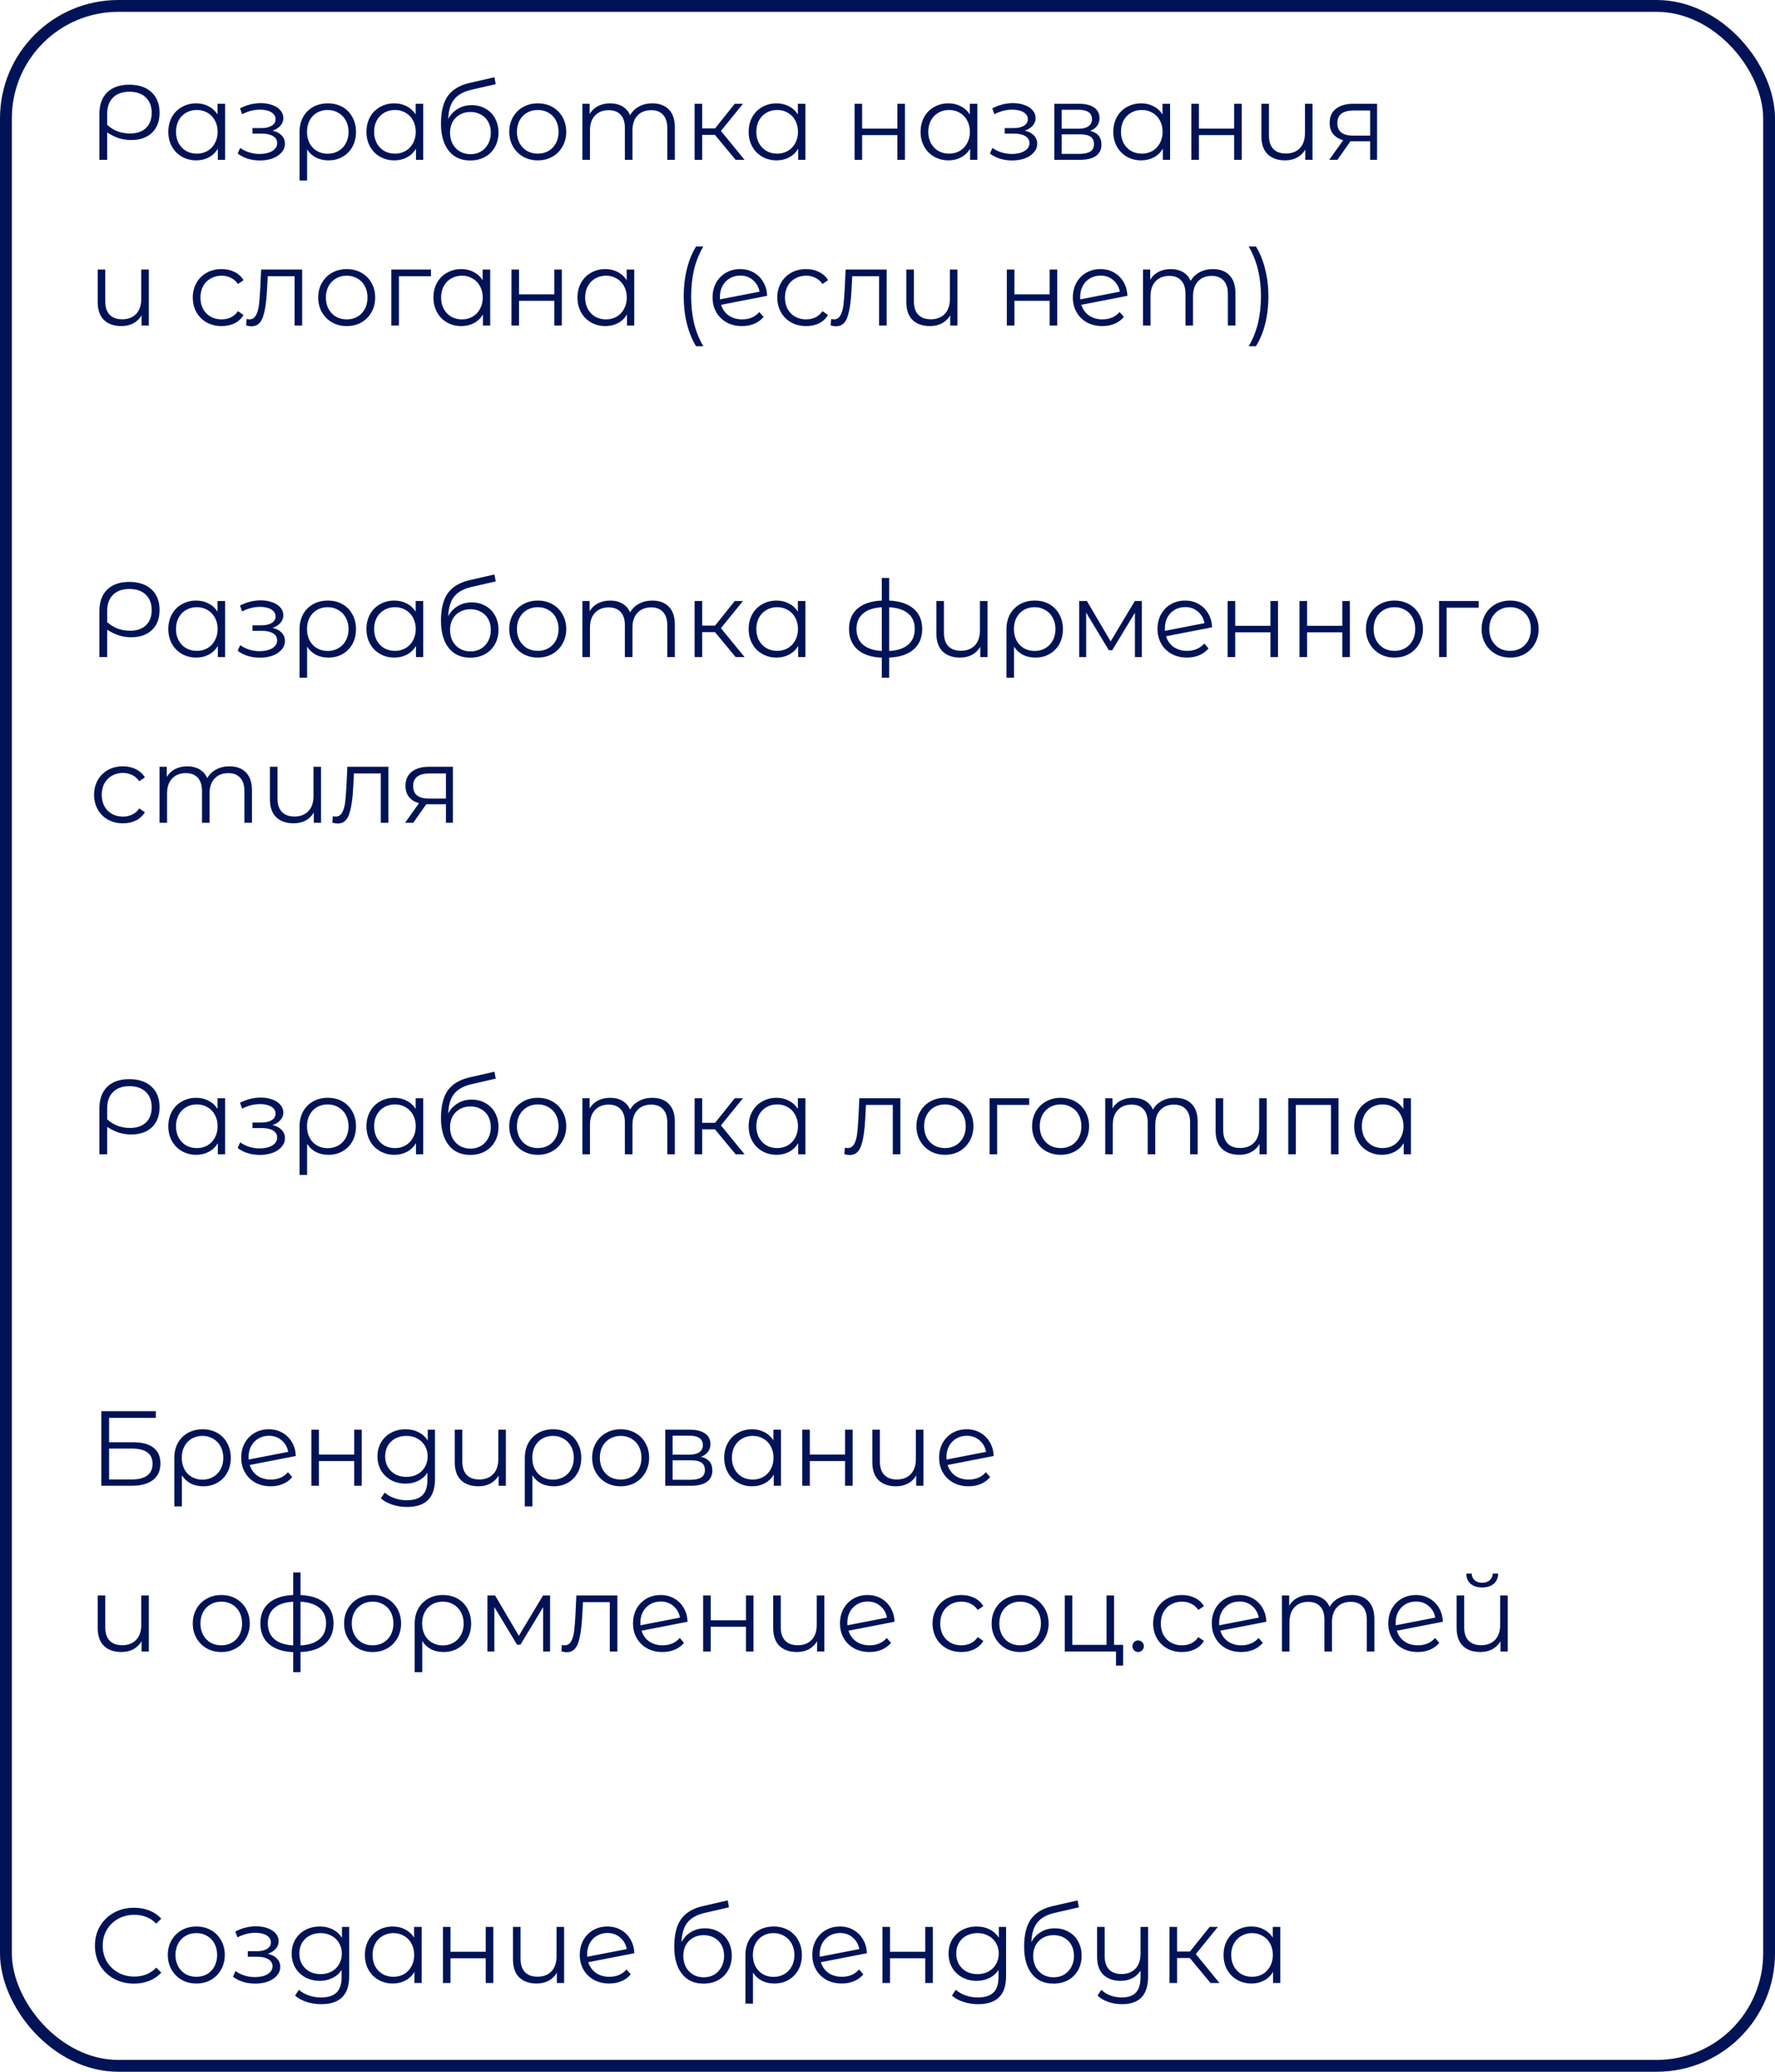
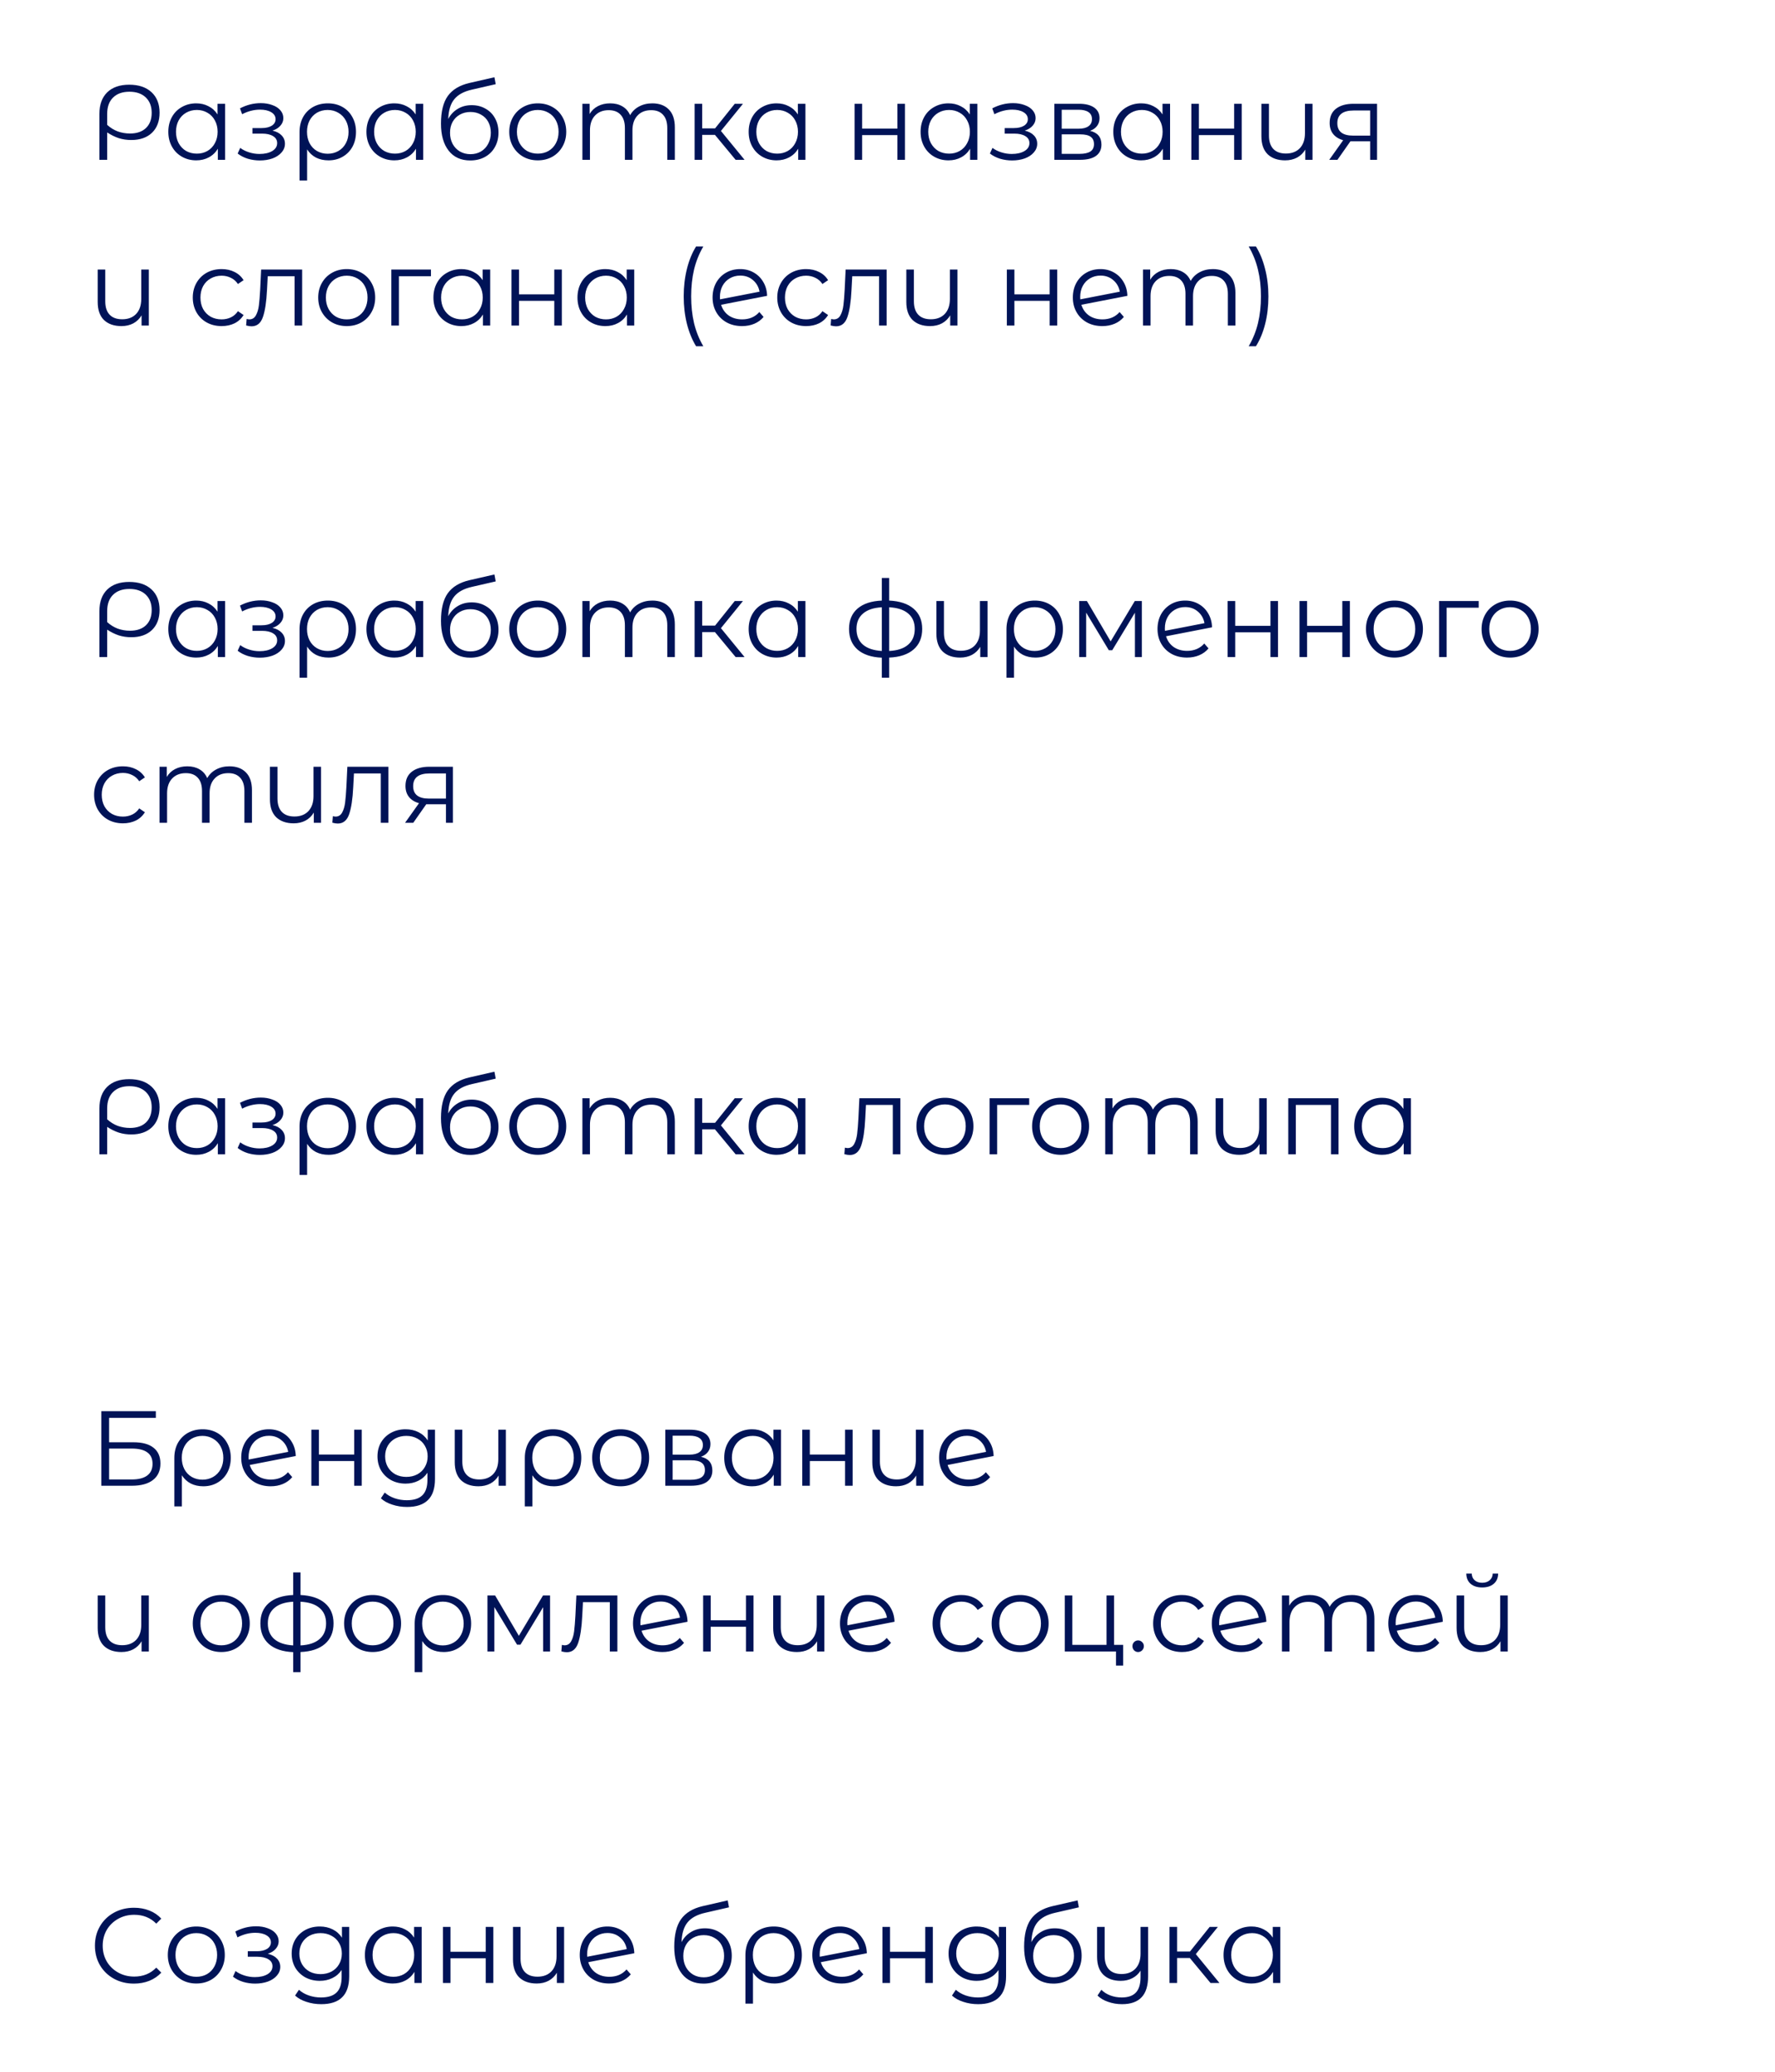
<svg xmlns="http://www.w3.org/2000/svg" width="300" height="350" viewBox="0 0 300 350" fill="none">
-   <rect x="1" y="1" width="298" height="348" rx="19" stroke="#001357" stroke-width="2" />
-   <path d="M21.84 14.31C23.436 14.31 24.69 14.73 25.602 15.57C26.514 16.41 26.97 17.568 26.97 19.044C26.97 20.472 26.544 21.6 25.692 22.428C24.84 23.244 23.67 23.652 22.182 23.652C21.45 23.652 20.754 23.55 20.094 23.346C19.434 23.13 18.774 22.806 18.114 22.374V27H16.8V19.242C16.8 17.682 17.238 16.47 18.114 15.606C19.002 14.742 20.244 14.31 21.84 14.31ZM21.984 22.554C23.124 22.554 24.018 22.248 24.666 21.636C25.314 21.012 25.638 20.154 25.638 19.062C25.638 17.958 25.302 17.088 24.63 16.452C23.958 15.816 23.04 15.498 21.876 15.498C20.688 15.498 19.764 15.828 19.104 16.488C18.444 17.136 18.114 18.054 18.114 19.242V21.096C18.642 21.576 19.23 21.942 19.878 22.194C20.538 22.434 21.24 22.554 21.984 22.554ZM38.043 17.532V27H36.819V25.128C36.435 25.764 35.925 26.25 35.289 26.586C34.665 26.922 33.957 27.09 33.165 27.09C32.277 27.09 31.473 26.886 30.753 26.478C30.033 26.07 29.469 25.5 29.061 24.768C28.653 24.036 28.449 23.202 28.449 22.266C28.449 21.33 28.653 20.496 29.061 19.764C29.469 19.032 30.033 18.468 30.753 18.072C31.473 17.664 32.277 17.46 33.165 17.46C33.933 17.46 34.623 17.622 35.235 17.946C35.859 18.258 36.369 18.72 36.765 19.332V17.532H38.043ZM33.273 25.956C33.933 25.956 34.527 25.806 35.055 25.506C35.595 25.194 36.015 24.756 36.315 24.192C36.627 23.628 36.783 22.986 36.783 22.266C36.783 21.546 36.627 20.904 36.315 20.34C36.015 19.776 35.595 19.344 35.055 19.044C34.527 18.732 33.933 18.576 33.273 18.576C32.601 18.576 31.995 18.732 31.455 19.044C30.927 19.344 30.507 19.776 30.195 20.34C29.895 20.904 29.745 21.546 29.745 22.266C29.745 22.986 29.895 23.628 30.195 24.192C30.507 24.756 30.927 25.194 31.455 25.506C31.995 25.806 32.601 25.956 33.273 25.956ZM46.053 22.068C46.725 22.224 47.241 22.494 47.601 22.878C47.973 23.262 48.159 23.73 48.159 24.282C48.159 24.834 47.967 25.326 47.583 25.758C47.211 26.19 46.701 26.526 46.053 26.766C45.405 26.994 44.691 27.108 43.911 27.108C43.227 27.108 42.555 27.012 41.895 26.82C41.235 26.616 40.659 26.322 40.167 25.938L40.599 24.984C41.031 25.308 41.535 25.56 42.111 25.74C42.687 25.92 43.269 26.01 43.857 26.01C44.733 26.01 45.447 25.848 45.999 25.524C46.563 25.188 46.845 24.738 46.845 24.174C46.845 23.67 46.617 23.28 46.161 23.004C45.705 22.716 45.081 22.572 44.289 22.572H42.669V21.636H44.217C44.925 21.636 45.495 21.504 45.927 21.24C46.359 20.964 46.575 20.598 46.575 20.142C46.575 19.638 46.329 19.242 45.837 18.954C45.357 18.666 44.727 18.522 43.947 18.522C42.927 18.522 41.919 18.78 40.923 19.296L40.563 18.306C41.691 17.718 42.861 17.424 44.073 17.424C44.793 17.424 45.441 17.532 46.017 17.748C46.605 17.952 47.061 18.246 47.385 18.63C47.721 19.014 47.889 19.458 47.889 19.962C47.889 20.442 47.721 20.868 47.385 21.24C47.061 21.612 46.617 21.888 46.053 22.068ZM55.416 17.46C56.34 17.46 57.162 17.664 57.882 18.072C58.602 18.48 59.16 19.05 59.556 19.782C59.964 20.514 60.168 21.348 60.168 22.284C60.168 23.22 59.97 24.054 59.574 24.786C59.178 25.506 58.626 26.07 57.918 26.478C57.222 26.886 56.424 27.09 55.524 27.09C54.732 27.09 54.024 26.934 53.4 26.622C52.788 26.298 52.29 25.836 51.906 25.236V30.492H50.628V22.302C50.628 21.354 50.826 20.514 51.222 19.782C51.63 19.05 52.194 18.48 52.914 18.072C53.646 17.664 54.48 17.46 55.416 17.46ZM55.38 25.974C56.052 25.974 56.658 25.818 57.198 25.506C57.738 25.194 58.158 24.756 58.458 24.192C58.758 23.628 58.908 22.992 58.908 22.284C58.908 21.576 58.758 20.94 58.458 20.376C58.158 19.812 57.738 19.374 57.198 19.062C56.658 18.738 56.052 18.576 55.38 18.576C54.708 18.576 54.102 18.732 53.562 19.044C53.034 19.356 52.62 19.794 52.32 20.358C52.032 20.91 51.888 21.546 51.888 22.266C51.888 22.986 52.032 23.628 52.32 24.192C52.62 24.756 53.034 25.194 53.562 25.506C54.102 25.818 54.708 25.974 55.38 25.974ZM71.529 17.532V27H70.305V25.128C69.921 25.764 69.411 26.25 68.775 26.586C68.151 26.922 67.443 27.09 66.651 27.09C65.763 27.09 64.959 26.886 64.239 26.478C63.519 26.07 62.955 25.5 62.547 24.768C62.139 24.036 61.935 23.202 61.935 22.266C61.935 21.33 62.139 20.496 62.547 19.764C62.955 19.032 63.519 18.468 64.239 18.072C64.959 17.664 65.763 17.46 66.651 17.46C67.419 17.46 68.109 17.622 68.721 17.946C69.345 18.258 69.855 18.72 70.251 19.332V17.532H71.529ZM66.759 25.956C67.419 25.956 68.013 25.806 68.541 25.506C69.081 25.194 69.501 24.756 69.801 24.192C70.113 23.628 70.269 22.986 70.269 22.266C70.269 21.546 70.113 20.904 69.801 20.34C69.501 19.776 69.081 19.344 68.541 19.044C68.013 18.732 67.419 18.576 66.759 18.576C66.087 18.576 65.481 18.732 64.941 19.044C64.413 19.344 63.993 19.776 63.681 20.34C63.381 20.904 63.231 21.546 63.231 22.266C63.231 22.986 63.381 23.628 63.681 24.192C63.993 24.756 64.413 25.194 64.941 25.506C65.481 25.806 66.087 25.956 66.759 25.956ZM79.715 17.766C80.591 17.766 81.371 17.964 82.055 18.36C82.751 18.744 83.291 19.29 83.675 19.998C84.059 20.694 84.251 21.492 84.251 22.392C84.251 23.316 84.047 24.138 83.639 24.858C83.243 25.566 82.685 26.118 81.965 26.514C81.245 26.91 80.417 27.108 79.481 27.108C77.909 27.108 76.691 26.556 75.827 25.452C74.963 24.348 74.531 22.824 74.531 20.88C74.531 18.852 74.915 17.298 75.683 16.218C76.463 15.138 77.675 14.406 79.319 14.022L83.567 13.05L83.783 14.22L79.787 15.138C78.431 15.438 77.435 15.972 76.799 16.74C76.163 17.496 75.815 18.618 75.755 20.106C76.139 19.374 76.673 18.804 77.357 18.396C78.041 17.976 78.827 17.766 79.715 17.766ZM79.517 26.046C80.177 26.046 80.765 25.896 81.281 25.596C81.809 25.284 82.217 24.852 82.505 24.3C82.805 23.748 82.955 23.124 82.955 22.428C82.955 21.732 82.811 21.12 82.523 20.592C82.235 20.064 81.827 19.656 81.299 19.368C80.783 19.068 80.189 18.918 79.517 18.918C78.845 18.918 78.245 19.068 77.717 19.368C77.201 19.656 76.793 20.064 76.493 20.592C76.205 21.12 76.061 21.732 76.061 22.428C76.061 23.124 76.205 23.748 76.493 24.3C76.793 24.852 77.207 25.284 77.735 25.596C78.263 25.896 78.857 26.046 79.517 26.046ZM90.896 27.09C89.984 27.09 89.162 26.886 88.43 26.478C87.698 26.058 87.122 25.482 86.702 24.75C86.282 24.018 86.072 23.19 86.072 22.266C86.072 21.342 86.282 20.514 86.702 19.782C87.122 19.05 87.698 18.48 88.43 18.072C89.162 17.664 89.984 17.46 90.896 17.46C91.808 17.46 92.63 17.664 93.362 18.072C94.094 18.48 94.664 19.05 95.072 19.782C95.492 20.514 95.702 21.342 95.702 22.266C95.702 23.19 95.492 24.018 95.072 24.75C94.664 25.482 94.094 26.058 93.362 26.478C92.63 26.886 91.808 27.09 90.896 27.09ZM90.896 25.956C91.568 25.956 92.168 25.806 92.696 25.506C93.236 25.194 93.656 24.756 93.956 24.192C94.256 23.628 94.406 22.986 94.406 22.266C94.406 21.546 94.256 20.904 93.956 20.34C93.656 19.776 93.236 19.344 92.696 19.044C92.168 18.732 91.568 18.576 90.896 18.576C90.224 18.576 89.618 18.732 89.078 19.044C88.55 19.344 88.13 19.776 87.818 20.34C87.518 20.904 87.368 21.546 87.368 22.266C87.368 22.986 87.518 23.628 87.818 24.192C88.13 24.756 88.55 25.194 89.078 25.506C89.618 25.806 90.224 25.956 90.896 25.956ZM110.241 17.46C111.429 17.46 112.359 17.802 113.031 18.486C113.715 19.17 114.057 20.178 114.057 21.51V27H112.779V21.636C112.779 20.652 112.539 19.902 112.059 19.386C111.591 18.87 110.925 18.612 110.061 18.612C109.077 18.612 108.303 18.918 107.739 19.53C107.175 20.13 106.893 20.964 106.893 22.032V27H105.615V21.636C105.615 20.652 105.375 19.902 104.895 19.386C104.427 18.87 103.755 18.612 102.879 18.612C101.907 18.612 101.133 18.918 100.557 19.53C99.993 20.13 99.711 20.964 99.711 22.032V27H98.433V17.532H99.657V19.26C99.993 18.684 100.461 18.24 101.061 17.928C101.661 17.616 102.351 17.46 103.131 17.46C103.923 17.46 104.607 17.628 105.183 17.964C105.771 18.3 106.209 18.798 106.497 19.458C106.845 18.834 107.343 18.348 107.991 18C108.651 17.64 109.401 17.46 110.241 17.46ZM120.838 22.788H118.678V27H117.4V17.532H118.678V21.69H120.856L124.186 17.532H125.572L121.846 22.122L125.842 27H124.33L120.838 22.788ZM136.129 17.532V27H134.905V25.128C134.521 25.764 134.011 26.25 133.375 26.586C132.751 26.922 132.043 27.09 131.251 27.09C130.363 27.09 129.559 26.886 128.839 26.478C128.119 26.07 127.555 25.5 127.147 24.768C126.739 24.036 126.535 23.202 126.535 22.266C126.535 21.33 126.739 20.496 127.147 19.764C127.555 19.032 128.119 18.468 128.839 18.072C129.559 17.664 130.363 17.46 131.251 17.46C132.019 17.46 132.709 17.622 133.321 17.946C133.945 18.258 134.455 18.72 134.851 19.332V17.532H136.129ZM131.359 25.956C132.019 25.956 132.613 25.806 133.141 25.506C133.681 25.194 134.101 24.756 134.401 24.192C134.713 23.628 134.869 22.986 134.869 22.266C134.869 21.546 134.713 20.904 134.401 20.34C134.101 19.776 133.681 19.344 133.141 19.044C132.613 18.732 132.019 18.576 131.359 18.576C130.687 18.576 130.081 18.732 129.541 19.044C129.013 19.344 128.593 19.776 128.281 20.34C127.981 20.904 127.831 21.546 127.831 22.266C127.831 22.986 127.981 23.628 128.281 24.192C128.593 24.756 129.013 25.194 129.541 25.506C130.081 25.806 130.687 25.956 131.359 25.956ZM144.435 17.532H145.713V21.726H151.671V17.532H152.949V27H151.671V22.824H145.713V27H144.435V17.532ZM165.186 17.532V27H163.962V25.128C163.578 25.764 163.068 26.25 162.432 26.586C161.808 26.922 161.1 27.09 160.308 27.09C159.42 27.09 158.616 26.886 157.896 26.478C157.176 26.07 156.612 25.5 156.204 24.768C155.796 24.036 155.592 23.202 155.592 22.266C155.592 21.33 155.796 20.496 156.204 19.764C156.612 19.032 157.176 18.468 157.896 18.072C158.616 17.664 159.42 17.46 160.308 17.46C161.076 17.46 161.766 17.622 162.378 17.946C163.002 18.258 163.512 18.72 163.908 19.332V17.532H165.186ZM160.416 25.956C161.076 25.956 161.67 25.806 162.198 25.506C162.738 25.194 163.158 24.756 163.458 24.192C163.77 23.628 163.926 22.986 163.926 22.266C163.926 21.546 163.77 20.904 163.458 20.34C163.158 19.776 162.738 19.344 162.198 19.044C161.67 18.732 161.076 18.576 160.416 18.576C159.744 18.576 159.138 18.732 158.598 19.044C158.07 19.344 157.65 19.776 157.338 20.34C157.038 20.904 156.888 21.546 156.888 22.266C156.888 22.986 157.038 23.628 157.338 24.192C157.65 24.756 158.07 25.194 158.598 25.506C159.138 25.806 159.744 25.956 160.416 25.956ZM173.196 22.068C173.868 22.224 174.384 22.494 174.744 22.878C175.116 23.262 175.302 23.73 175.302 24.282C175.302 24.834 175.11 25.326 174.726 25.758C174.354 26.19 173.844 26.526 173.196 26.766C172.548 26.994 171.834 27.108 171.054 27.108C170.37 27.108 169.698 27.012 169.038 26.82C168.378 26.616 167.802 26.322 167.31 25.938L167.742 24.984C168.174 25.308 168.678 25.56 169.254 25.74C169.83 25.92 170.412 26.01 171 26.01C171.876 26.01 172.59 25.848 173.142 25.524C173.706 25.188 173.988 24.738 173.988 24.174C173.988 23.67 173.76 23.28 173.304 23.004C172.848 22.716 172.224 22.572 171.432 22.572H169.812V21.636H171.36C172.068 21.636 172.638 21.504 173.07 21.24C173.502 20.964 173.718 20.598 173.718 20.142C173.718 19.638 173.472 19.242 172.98 18.954C172.5 18.666 171.87 18.522 171.09 18.522C170.07 18.522 169.062 18.78 168.066 19.296L167.706 18.306C168.834 17.718 170.004 17.424 171.216 17.424C171.936 17.424 172.584 17.532 173.16 17.748C173.748 17.952 174.204 18.246 174.528 18.63C174.864 19.014 175.032 19.458 175.032 19.962C175.032 20.442 174.864 20.868 174.528 21.24C174.204 21.612 173.76 21.888 173.196 22.068ZM184.233 22.104C185.517 22.404 186.159 23.178 186.159 24.426C186.159 25.254 185.853 25.89 185.241 26.334C184.629 26.778 183.717 27 182.505 27H178.203V17.532H182.379C183.459 17.532 184.305 17.742 184.917 18.162C185.529 18.582 185.835 19.182 185.835 19.962C185.835 20.478 185.691 20.922 185.403 21.294C185.127 21.654 184.737 21.924 184.233 22.104ZM179.445 21.744H182.289C183.021 21.744 183.579 21.606 183.963 21.33C184.359 21.054 184.557 20.652 184.557 20.124C184.557 19.596 184.359 19.2 183.963 18.936C183.579 18.672 183.021 18.54 182.289 18.54H179.445V21.744ZM182.451 25.992C183.267 25.992 183.879 25.86 184.287 25.596C184.695 25.332 184.899 24.918 184.899 24.354C184.899 23.79 184.713 23.376 184.341 23.112C183.969 22.836 183.381 22.698 182.577 22.698H179.445V25.992H182.451ZM197.758 17.532V27H196.534V25.128C196.15 25.764 195.64 26.25 195.004 26.586C194.38 26.922 193.672 27.09 192.88 27.09C191.992 27.09 191.188 26.886 190.468 26.478C189.748 26.07 189.184 25.5 188.776 24.768C188.368 24.036 188.164 23.202 188.164 22.266C188.164 21.33 188.368 20.496 188.776 19.764C189.184 19.032 189.748 18.468 190.468 18.072C191.188 17.664 191.992 17.46 192.88 17.46C193.648 17.46 194.338 17.622 194.95 17.946C195.574 18.258 196.084 18.72 196.48 19.332V17.532H197.758ZM192.988 25.956C193.648 25.956 194.242 25.806 194.77 25.506C195.31 25.194 195.73 24.756 196.03 24.192C196.342 23.628 196.498 22.986 196.498 22.266C196.498 21.546 196.342 20.904 196.03 20.34C195.73 19.776 195.31 19.344 194.77 19.044C194.242 18.732 193.648 18.576 192.988 18.576C192.316 18.576 191.71 18.732 191.17 19.044C190.642 19.344 190.222 19.776 189.91 20.34C189.61 20.904 189.46 21.546 189.46 22.266C189.46 22.986 189.61 23.628 189.91 24.192C190.222 24.756 190.642 25.194 191.17 25.506C191.71 25.806 192.316 25.956 192.988 25.956ZM201.353 17.532H202.631V21.726H208.589V17.532H209.867V27H208.589V22.824H202.631V27H201.353V17.532ZM221.834 17.532V27H220.61V25.272C220.274 25.848 219.812 26.298 219.224 26.622C218.636 26.934 217.964 27.09 217.208 27.09C215.96 27.09 214.976 26.748 214.256 26.064C213.548 25.368 213.194 24.354 213.194 23.022V17.532H214.472V22.896C214.472 23.892 214.718 24.648 215.21 25.164C215.702 25.68 216.41 25.938 217.334 25.938C218.33 25.938 219.116 25.638 219.692 25.038C220.268 24.426 220.556 23.58 220.556 22.5V17.532H221.834ZM232.742 17.532V27H231.572V23.868H228.602H228.242L226.046 27H224.66L227.018 23.688C226.286 23.484 225.722 23.136 225.326 22.644C224.93 22.152 224.732 21.528 224.732 20.772C224.732 19.716 225.092 18.912 225.812 18.36C226.532 17.808 227.516 17.532 228.764 17.532H232.742ZM226.028 20.808C226.028 22.212 226.922 22.914 228.71 22.914H231.572V18.666H228.8C226.952 18.666 226.028 19.38 226.028 20.808ZM25.152 45.532V55H23.928V53.272C23.592 53.848 23.13 54.298 22.542 54.622C21.954 54.934 21.282 55.09 20.526 55.09C19.278 55.09 18.294 54.748 17.574 54.064C16.866 53.368 16.512 52.354 16.512 51.022V45.532H17.79V50.896C17.79 51.892 18.036 52.648 18.528 53.164C19.02 53.68 19.728 53.938 20.652 53.938C21.648 53.938 22.434 53.638 23.01 53.038C23.586 52.426 23.874 51.58 23.874 50.5V45.532H25.152ZM37.46 55.09C36.524 55.09 35.684 54.886 34.94 54.478C34.208 54.07 33.632 53.5 33.212 52.768C32.792 52.024 32.582 51.19 32.582 50.266C32.582 49.342 32.792 48.514 33.212 47.782C33.632 47.05 34.208 46.48 34.94 46.072C35.684 45.664 36.524 45.46 37.46 45.46C38.276 45.46 39.002 45.622 39.638 45.946C40.286 46.258 40.796 46.72 41.168 47.332L40.214 47.98C39.902 47.512 39.506 47.164 39.026 46.936C38.546 46.696 38.024 46.576 37.46 46.576C36.776 46.576 36.158 46.732 35.606 47.044C35.066 47.344 34.64 47.776 34.328 48.34C34.028 48.904 33.878 49.546 33.878 50.266C33.878 50.998 34.028 51.646 34.328 52.21C34.64 52.762 35.066 53.194 35.606 53.506C36.158 53.806 36.776 53.956 37.46 53.956C38.024 53.956 38.546 53.842 39.026 53.614C39.506 53.386 39.902 53.038 40.214 52.57L41.168 53.218C40.796 53.83 40.286 54.298 39.638 54.622C38.99 54.934 38.264 55.09 37.46 55.09ZM51.066 45.532V55H49.788V46.666H45.252L45.126 49.006C45.03 50.974 44.802 52.486 44.442 53.542C44.082 54.598 43.44 55.126 42.516 55.126C42.264 55.126 41.958 55.078 41.598 54.982L41.688 53.884C41.904 53.932 42.054 53.956 42.138 53.956C42.63 53.956 43.002 53.728 43.254 53.272C43.506 52.816 43.674 52.252 43.758 51.58C43.842 50.908 43.914 50.02 43.974 48.916L44.136 45.532H51.066ZM58.605 55.09C57.693 55.09 56.871 54.886 56.139 54.478C55.407 54.058 54.831 53.482 54.411 52.75C53.991 52.018 53.781 51.19 53.781 50.266C53.781 49.342 53.991 48.514 54.411 47.782C54.831 47.05 55.407 46.48 56.139 46.072C56.871 45.664 57.693 45.46 58.605 45.46C59.517 45.46 60.339 45.664 61.071 46.072C61.803 46.48 62.373 47.05 62.781 47.782C63.201 48.514 63.411 49.342 63.411 50.266C63.411 51.19 63.201 52.018 62.781 52.75C62.373 53.482 61.803 54.058 61.071 54.478C60.339 54.886 59.517 55.09 58.605 55.09ZM58.605 53.956C59.277 53.956 59.877 53.806 60.405 53.506C60.945 53.194 61.365 52.756 61.665 52.192C61.965 51.628 62.115 50.986 62.115 50.266C62.115 49.546 61.965 48.904 61.665 48.34C61.365 47.776 60.945 47.344 60.405 47.044C59.877 46.732 59.277 46.576 58.605 46.576C57.933 46.576 57.327 46.732 56.787 47.044C56.259 47.344 55.839 47.776 55.527 48.34C55.227 48.904 55.077 49.546 55.077 50.266C55.077 50.986 55.227 51.628 55.527 52.192C55.839 52.756 56.259 53.194 56.787 53.506C57.327 53.806 57.933 53.956 58.605 53.956ZM72.838 46.666H67.42V55H66.142V45.532H72.838V46.666ZM82.85 45.532V55H81.626V53.128C81.242 53.764 80.732 54.25 80.096 54.586C79.472 54.922 78.764 55.09 77.972 55.09C77.084 55.09 76.28 54.886 75.56 54.478C74.84 54.07 74.276 53.5 73.868 52.768C73.46 52.036 73.256 51.202 73.256 50.266C73.256 49.33 73.46 48.496 73.868 47.764C74.276 47.032 74.84 46.468 75.56 46.072C76.28 45.664 77.084 45.46 77.972 45.46C78.74 45.46 79.43 45.622 80.042 45.946C80.666 46.258 81.176 46.72 81.572 47.332V45.532H82.85ZM78.08 53.956C78.74 53.956 79.334 53.806 79.862 53.506C80.402 53.194 80.822 52.756 81.122 52.192C81.434 51.628 81.59 50.986 81.59 50.266C81.59 49.546 81.434 48.904 81.122 48.34C80.822 47.776 80.402 47.344 79.862 47.044C79.334 46.732 78.74 46.576 78.08 46.576C77.408 46.576 76.802 46.732 76.262 47.044C75.734 47.344 75.314 47.776 75.002 48.34C74.702 48.904 74.552 49.546 74.552 50.266C74.552 50.986 74.702 51.628 75.002 52.192C75.314 52.756 75.734 53.194 76.262 53.506C76.802 53.806 77.408 53.956 78.08 53.956ZM86.445 45.532H87.723V49.726H93.681V45.532H94.959V55H93.681V50.824H87.723V55H86.445V45.532ZM107.195 45.532V55H105.971V53.128C105.587 53.764 105.077 54.25 104.441 54.586C103.817 54.922 103.109 55.09 102.317 55.09C101.429 55.09 100.625 54.886 99.905 54.478C99.185 54.07 98.621 53.5 98.213 52.768C97.805 52.036 97.601 51.202 97.601 50.266C97.601 49.33 97.805 48.496 98.213 47.764C98.621 47.032 99.185 46.468 99.905 46.072C100.625 45.664 101.429 45.46 102.317 45.46C103.085 45.46 103.775 45.622 104.387 45.946C105.011 46.258 105.521 46.72 105.917 47.332V45.532H107.195ZM102.425 53.956C103.085 53.956 103.679 53.806 104.207 53.506C104.747 53.194 105.167 52.756 105.467 52.192C105.779 51.628 105.935 50.986 105.935 50.266C105.935 49.546 105.779 48.904 105.467 48.34C105.167 47.776 104.747 47.344 104.207 47.044C103.679 46.732 103.085 46.576 102.425 46.576C101.753 46.576 101.147 46.732 100.607 47.044C100.079 47.344 99.659 47.776 99.347 48.34C99.047 48.904 98.897 49.546 98.897 50.266C98.897 50.986 99.047 51.628 99.347 52.192C99.659 52.756 100.079 53.194 100.607 53.506C101.147 53.806 101.753 53.956 102.425 53.956ZM117.644 58.492C116.972 57.388 116.456 56.122 116.096 54.694C115.736 53.254 115.556 51.712 115.556 50.068C115.556 48.424 115.736 46.882 116.096 45.442C116.456 43.99 116.972 42.724 117.644 41.644H118.868C118.16 42.856 117.638 44.158 117.302 45.55C116.978 46.942 116.816 48.448 116.816 50.068C116.816 51.688 116.978 53.194 117.302 54.586C117.638 55.978 118.16 57.28 118.868 58.492H117.644ZM125.439 53.956C126.027 53.956 126.567 53.854 127.059 53.65C127.563 53.434 127.989 53.122 128.337 52.714L129.057 53.542C128.637 54.046 128.115 54.43 127.491 54.694C126.867 54.958 126.177 55.09 125.421 55.09C124.449 55.09 123.585 54.886 122.829 54.478C122.073 54.058 121.485 53.482 121.065 52.75C120.645 52.018 120.435 51.19 120.435 50.266C120.435 49.342 120.633 48.514 121.029 47.782C121.437 47.05 121.995 46.48 122.703 46.072C123.411 45.664 124.215 45.46 125.115 45.46C125.955 45.46 126.711 45.652 127.383 46.036C128.067 46.42 128.607 46.954 129.003 47.638C129.411 48.322 129.627 49.102 129.651 49.978L121.875 51.49C122.115 52.258 122.547 52.864 123.171 53.308C123.807 53.74 124.563 53.956 125.439 53.956ZM125.115 46.558C124.455 46.558 123.861 46.714 123.333 47.026C122.817 47.326 122.409 47.752 122.109 48.304C121.821 48.844 121.677 49.468 121.677 50.176C121.677 50.356 121.683 50.488 121.695 50.572L128.373 49.276C128.229 48.484 127.863 47.836 127.275 47.332C126.687 46.816 125.967 46.558 125.115 46.558ZM136.249 55.09C135.313 55.09 134.473 54.886 133.729 54.478C132.997 54.07 132.421 53.5 132.001 52.768C131.581 52.024 131.371 51.19 131.371 50.266C131.371 49.342 131.581 48.514 132.001 47.782C132.421 47.05 132.997 46.48 133.729 46.072C134.473 45.664 135.313 45.46 136.249 45.46C137.065 45.46 137.791 45.622 138.427 45.946C139.075 46.258 139.585 46.72 139.957 47.332L139.003 47.98C138.691 47.512 138.295 47.164 137.815 46.936C137.335 46.696 136.813 46.576 136.249 46.576C135.565 46.576 134.947 46.732 134.395 47.044C133.855 47.344 133.429 47.776 133.117 48.34C132.817 48.904 132.667 49.546 132.667 50.266C132.667 50.998 132.817 51.646 133.117 52.21C133.429 52.762 133.855 53.194 134.395 53.506C134.947 53.806 135.565 53.956 136.249 53.956C136.813 53.956 137.335 53.842 137.815 53.614C138.295 53.386 138.691 53.038 139.003 52.57L139.957 53.218C139.585 53.83 139.075 54.298 138.427 54.622C137.779 54.934 137.053 55.09 136.249 55.09ZM149.855 45.532V55H148.577V46.666H144.041L143.915 49.006C143.819 50.974 143.591 52.486 143.231 53.542C142.871 54.598 142.229 55.126 141.305 55.126C141.053 55.126 140.747 55.078 140.387 54.982L140.477 53.884C140.693 53.932 140.843 53.956 140.927 53.956C141.419 53.956 141.791 53.728 142.043 53.272C142.295 52.816 142.463 52.252 142.547 51.58C142.631 50.908 142.703 50.02 142.763 48.916L142.925 45.532H149.855ZM161.822 45.532V55H160.598V53.272C160.262 53.848 159.8 54.298 159.212 54.622C158.624 54.934 157.952 55.09 157.196 55.09C155.948 55.09 154.964 54.748 154.244 54.064C153.536 53.368 153.182 52.354 153.182 51.022V45.532H154.46V50.896C154.46 51.892 154.706 52.648 155.198 53.164C155.69 53.68 156.398 53.938 157.322 53.938C158.318 53.938 159.104 53.638 159.68 53.038C160.256 52.426 160.544 51.58 160.544 50.5V45.532H161.822ZM170.17 45.532H171.448V49.726H177.406V45.532H178.684V55H177.406V50.824H171.448V55H170.17V45.532ZM186.33 53.956C186.918 53.956 187.458 53.854 187.95 53.65C188.454 53.434 188.88 53.122 189.228 52.714L189.948 53.542C189.528 54.046 189.006 54.43 188.382 54.694C187.758 54.958 187.068 55.09 186.312 55.09C185.34 55.09 184.476 54.886 183.72 54.478C182.964 54.058 182.376 53.482 181.956 52.75C181.536 52.018 181.326 51.19 181.326 50.266C181.326 49.342 181.524 48.514 181.92 47.782C182.328 47.05 182.886 46.48 183.594 46.072C184.302 45.664 185.106 45.46 186.006 45.46C186.846 45.46 187.602 45.652 188.274 46.036C188.958 46.42 189.498 46.954 189.894 47.638C190.302 48.322 190.518 49.102 190.542 49.978L182.766 51.49C183.006 52.258 183.438 52.864 184.062 53.308C184.698 53.74 185.454 53.956 186.33 53.956ZM186.006 46.558C185.346 46.558 184.752 46.714 184.224 47.026C183.708 47.326 183.3 47.752 183 48.304C182.712 48.844 182.568 49.468 182.568 50.176C182.568 50.356 182.574 50.488 182.586 50.572L189.264 49.276C189.12 48.484 188.754 47.836 188.166 47.332C187.578 46.816 186.858 46.558 186.006 46.558ZM204.987 45.46C206.175 45.46 207.105 45.802 207.777 46.486C208.461 47.17 208.803 48.178 208.803 49.51V55H207.525V49.636C207.525 48.652 207.285 47.902 206.805 47.386C206.337 46.87 205.671 46.612 204.807 46.612C203.823 46.612 203.049 46.918 202.485 47.53C201.921 48.13 201.639 48.964 201.639 50.032V55H200.361V49.636C200.361 48.652 200.121 47.902 199.641 47.386C199.173 46.87 198.501 46.612 197.625 46.612C196.653 46.612 195.879 46.918 195.303 47.53C194.739 48.13 194.457 48.964 194.457 50.032V55H193.179V45.532H194.403V47.26C194.739 46.684 195.207 46.24 195.807 45.928C196.407 45.616 197.097 45.46 197.877 45.46C198.669 45.46 199.353 45.628 199.929 45.964C200.517 46.3 200.955 46.798 201.243 47.458C201.591 46.834 202.089 46.348 202.737 46C203.397 45.64 204.147 45.46 204.987 45.46ZM211.048 58.492C211.756 57.28 212.278 55.984 212.614 54.604C212.95 53.212 213.118 51.7 213.118 50.068C213.118 48.436 212.95 46.93 212.614 45.55C212.278 44.158 211.756 42.856 211.048 41.644H212.272C212.944 42.724 213.46 43.99 213.82 45.442C214.192 46.882 214.378 48.424 214.378 50.068C214.378 51.712 214.198 53.254 213.838 54.694C213.478 56.134 212.956 57.4 212.272 58.492H211.048ZM21.84 98.31C23.436 98.31 24.69 98.73 25.602 99.57C26.514 100.41 26.97 101.568 26.97 103.044C26.97 104.472 26.544 105.6 25.692 106.428C24.84 107.244 23.67 107.652 22.182 107.652C21.45 107.652 20.754 107.55 20.094 107.346C19.434 107.13 18.774 106.806 18.114 106.374V111H16.8V103.242C16.8 101.682 17.238 100.47 18.114 99.606C19.002 98.742 20.244 98.31 21.84 98.31ZM21.984 106.554C23.124 106.554 24.018 106.248 24.666 105.636C25.314 105.012 25.638 104.154 25.638 103.062C25.638 101.958 25.302 101.088 24.63 100.452C23.958 99.816 23.04 99.498 21.876 99.498C20.688 99.498 19.764 99.828 19.104 100.488C18.444 101.136 18.114 102.054 18.114 103.242V105.096C18.642 105.576 19.23 105.942 19.878 106.194C20.538 106.434 21.24 106.554 21.984 106.554ZM38.043 101.532V111H36.819V109.128C36.435 109.764 35.925 110.25 35.289 110.586C34.665 110.922 33.957 111.09 33.165 111.09C32.277 111.09 31.473 110.886 30.753 110.478C30.033 110.07 29.469 109.5 29.061 108.768C28.653 108.036 28.449 107.202 28.449 106.266C28.449 105.33 28.653 104.496 29.061 103.764C29.469 103.032 30.033 102.468 30.753 102.072C31.473 101.664 32.277 101.46 33.165 101.46C33.933 101.46 34.623 101.622 35.235 101.946C35.859 102.258 36.369 102.72 36.765 103.332V101.532H38.043ZM33.273 109.956C33.933 109.956 34.527 109.806 35.055 109.506C35.595 109.194 36.015 108.756 36.315 108.192C36.627 107.628 36.783 106.986 36.783 106.266C36.783 105.546 36.627 104.904 36.315 104.34C36.015 103.776 35.595 103.344 35.055 103.044C34.527 102.732 33.933 102.576 33.273 102.576C32.601 102.576 31.995 102.732 31.455 103.044C30.927 103.344 30.507 103.776 30.195 104.34C29.895 104.904 29.745 105.546 29.745 106.266C29.745 106.986 29.895 107.628 30.195 108.192C30.507 108.756 30.927 109.194 31.455 109.506C31.995 109.806 32.601 109.956 33.273 109.956ZM46.053 106.068C46.725 106.224 47.241 106.494 47.601 106.878C47.973 107.262 48.159 107.73 48.159 108.282C48.159 108.834 47.967 109.326 47.583 109.758C47.211 110.19 46.701 110.526 46.053 110.766C45.405 110.994 44.691 111.108 43.911 111.108C43.227 111.108 42.555 111.012 41.895 110.82C41.235 110.616 40.659 110.322 40.167 109.938L40.599 108.984C41.031 109.308 41.535 109.56 42.111 109.74C42.687 109.92 43.269 110.01 43.857 110.01C44.733 110.01 45.447 109.848 45.999 109.524C46.563 109.188 46.845 108.738 46.845 108.174C46.845 107.67 46.617 107.28 46.161 107.004C45.705 106.716 45.081 106.572 44.289 106.572H42.669V105.636H44.217C44.925 105.636 45.495 105.504 45.927 105.24C46.359 104.964 46.575 104.598 46.575 104.142C46.575 103.638 46.329 103.242 45.837 102.954C45.357 102.666 44.727 102.522 43.947 102.522C42.927 102.522 41.919 102.78 40.923 103.296L40.563 102.306C41.691 101.718 42.861 101.424 44.073 101.424C44.793 101.424 45.441 101.532 46.017 101.748C46.605 101.952 47.061 102.246 47.385 102.63C47.721 103.014 47.889 103.458 47.889 103.962C47.889 104.442 47.721 104.868 47.385 105.24C47.061 105.612 46.617 105.888 46.053 106.068ZM55.416 101.46C56.34 101.46 57.162 101.664 57.882 102.072C58.602 102.48 59.16 103.05 59.556 103.782C59.964 104.514 60.168 105.348 60.168 106.284C60.168 107.22 59.97 108.054 59.574 108.786C59.178 109.506 58.626 110.07 57.918 110.478C57.222 110.886 56.424 111.09 55.524 111.09C54.732 111.09 54.024 110.934 53.4 110.622C52.788 110.298 52.29 109.836 51.906 109.236V114.492H50.628V106.302C50.628 105.354 50.826 104.514 51.222 103.782C51.63 103.05 52.194 102.48 52.914 102.072C53.646 101.664 54.48 101.46 55.416 101.46ZM55.38 109.974C56.052 109.974 56.658 109.818 57.198 109.506C57.738 109.194 58.158 108.756 58.458 108.192C58.758 107.628 58.908 106.992 58.908 106.284C58.908 105.576 58.758 104.94 58.458 104.376C58.158 103.812 57.738 103.374 57.198 103.062C56.658 102.738 56.052 102.576 55.38 102.576C54.708 102.576 54.102 102.732 53.562 103.044C53.034 103.356 52.62 103.794 52.32 104.358C52.032 104.91 51.888 105.546 51.888 106.266C51.888 106.986 52.032 107.628 52.32 108.192C52.62 108.756 53.034 109.194 53.562 109.506C54.102 109.818 54.708 109.974 55.38 109.974ZM71.529 101.532V111H70.305V109.128C69.921 109.764 69.411 110.25 68.775 110.586C68.151 110.922 67.443 111.09 66.651 111.09C65.763 111.09 64.959 110.886 64.239 110.478C63.519 110.07 62.955 109.5 62.547 108.768C62.139 108.036 61.935 107.202 61.935 106.266C61.935 105.33 62.139 104.496 62.547 103.764C62.955 103.032 63.519 102.468 64.239 102.072C64.959 101.664 65.763 101.46 66.651 101.46C67.419 101.46 68.109 101.622 68.721 101.946C69.345 102.258 69.855 102.72 70.251 103.332V101.532H71.529ZM66.759 109.956C67.419 109.956 68.013 109.806 68.541 109.506C69.081 109.194 69.501 108.756 69.801 108.192C70.113 107.628 70.269 106.986 70.269 106.266C70.269 105.546 70.113 104.904 69.801 104.34C69.501 103.776 69.081 103.344 68.541 103.044C68.013 102.732 67.419 102.576 66.759 102.576C66.087 102.576 65.481 102.732 64.941 103.044C64.413 103.344 63.993 103.776 63.681 104.34C63.381 104.904 63.231 105.546 63.231 106.266C63.231 106.986 63.381 107.628 63.681 108.192C63.993 108.756 64.413 109.194 64.941 109.506C65.481 109.806 66.087 109.956 66.759 109.956ZM79.715 101.766C80.591 101.766 81.371 101.964 82.055 102.36C82.751 102.744 83.291 103.29 83.675 103.998C84.059 104.694 84.251 105.492 84.251 106.392C84.251 107.316 84.047 108.138 83.639 108.858C83.243 109.566 82.685 110.118 81.965 110.514C81.245 110.91 80.417 111.108 79.481 111.108C77.909 111.108 76.691 110.556 75.827 109.452C74.963 108.348 74.531 106.824 74.531 104.88C74.531 102.852 74.915 101.298 75.683 100.218C76.463 99.138 77.675 98.406 79.319 98.022L83.567 97.05L83.783 98.22L79.787 99.138C78.431 99.438 77.435 99.972 76.799 100.74C76.163 101.496 75.815 102.618 75.755 104.106C76.139 103.374 76.673 102.804 77.357 102.396C78.041 101.976 78.827 101.766 79.715 101.766ZM79.517 110.046C80.177 110.046 80.765 109.896 81.281 109.596C81.809 109.284 82.217 108.852 82.505 108.3C82.805 107.748 82.955 107.124 82.955 106.428C82.955 105.732 82.811 105.12 82.523 104.592C82.235 104.064 81.827 103.656 81.299 103.368C80.783 103.068 80.189 102.918 79.517 102.918C78.845 102.918 78.245 103.068 77.717 103.368C77.201 103.656 76.793 104.064 76.493 104.592C76.205 105.12 76.061 105.732 76.061 106.428C76.061 107.124 76.205 107.748 76.493 108.3C76.793 108.852 77.207 109.284 77.735 109.596C78.263 109.896 78.857 110.046 79.517 110.046ZM90.896 111.09C89.984 111.09 89.162 110.886 88.43 110.478C87.698 110.058 87.122 109.482 86.702 108.75C86.282 108.018 86.072 107.19 86.072 106.266C86.072 105.342 86.282 104.514 86.702 103.782C87.122 103.05 87.698 102.48 88.43 102.072C89.162 101.664 89.984 101.46 90.896 101.46C91.808 101.46 92.63 101.664 93.362 102.072C94.094 102.48 94.664 103.05 95.072 103.782C95.492 104.514 95.702 105.342 95.702 106.266C95.702 107.19 95.492 108.018 95.072 108.75C94.664 109.482 94.094 110.058 93.362 110.478C92.63 110.886 91.808 111.09 90.896 111.09ZM90.896 109.956C91.568 109.956 92.168 109.806 92.696 109.506C93.236 109.194 93.656 108.756 93.956 108.192C94.256 107.628 94.406 106.986 94.406 106.266C94.406 105.546 94.256 104.904 93.956 104.34C93.656 103.776 93.236 103.344 92.696 103.044C92.168 102.732 91.568 102.576 90.896 102.576C90.224 102.576 89.618 102.732 89.078 103.044C88.55 103.344 88.13 103.776 87.818 104.34C87.518 104.904 87.368 105.546 87.368 106.266C87.368 106.986 87.518 107.628 87.818 108.192C88.13 108.756 88.55 109.194 89.078 109.506C89.618 109.806 90.224 109.956 90.896 109.956ZM110.241 101.46C111.429 101.46 112.359 101.802 113.031 102.486C113.715 103.17 114.057 104.178 114.057 105.51V111H112.779V105.636C112.779 104.652 112.539 103.902 112.059 103.386C111.591 102.87 110.925 102.612 110.061 102.612C109.077 102.612 108.303 102.918 107.739 103.53C107.175 104.13 106.893 104.964 106.893 106.032V111H105.615V105.636C105.615 104.652 105.375 103.902 104.895 103.386C104.427 102.87 103.755 102.612 102.879 102.612C101.907 102.612 101.133 102.918 100.557 103.53C99.993 104.13 99.711 104.964 99.711 106.032V111H98.433V101.532H99.657V103.26C99.993 102.684 100.461 102.24 101.061 101.928C101.661 101.616 102.351 101.46 103.131 101.46C103.923 101.46 104.607 101.628 105.183 101.964C105.771 102.3 106.209 102.798 106.497 103.458C106.845 102.834 107.343 102.348 107.991 102C108.651 101.64 109.401 101.46 110.241 101.46ZM120.838 106.788H118.678V111H117.4V101.532H118.678V105.69H120.856L124.186 101.532H125.572L121.846 106.122L125.842 111H124.33L120.838 106.788ZM136.129 101.532V111H134.905V109.128C134.521 109.764 134.011 110.25 133.375 110.586C132.751 110.922 132.043 111.09 131.251 111.09C130.363 111.09 129.559 110.886 128.839 110.478C128.119 110.07 127.555 109.5 127.147 108.768C126.739 108.036 126.535 107.202 126.535 106.266C126.535 105.33 126.739 104.496 127.147 103.764C127.555 103.032 128.119 102.468 128.839 102.072C129.559 101.664 130.363 101.46 131.251 101.46C132.019 101.46 132.709 101.622 133.321 101.946C133.945 102.258 134.455 102.72 134.851 103.332V101.532H136.129ZM131.359 109.956C132.019 109.956 132.613 109.806 133.141 109.506C133.681 109.194 134.101 108.756 134.401 108.192C134.713 107.628 134.869 106.986 134.869 106.266C134.869 105.546 134.713 104.904 134.401 104.34C134.101 103.776 133.681 103.344 133.141 103.044C132.613 102.732 132.019 102.576 131.359 102.576C130.687 102.576 130.081 102.732 129.541 103.044C129.013 103.344 128.593 103.776 128.281 104.34C127.981 104.904 127.831 105.546 127.831 106.266C127.831 106.986 127.981 107.628 128.281 108.192C128.593 108.756 129.013 109.194 129.541 109.506C130.081 109.806 130.687 109.956 131.359 109.956ZM155.865 106.248C155.865 107.724 155.379 108.882 154.407 109.722C153.435 110.562 152.061 111.018 150.285 111.09V114.492H149.043V111.108C147.279 111.036 145.911 110.58 144.939 109.74C143.979 108.888 143.499 107.724 143.499 106.248C143.499 104.784 143.979 103.638 144.939 102.81C145.911 101.982 147.279 101.532 149.043 101.46V97.644H150.285V101.46C152.061 101.544 153.435 102 154.407 102.828C155.379 103.656 155.865 104.796 155.865 106.248ZM144.759 106.248C144.759 107.376 145.119 108.258 145.839 108.894C146.571 109.53 147.639 109.89 149.043 109.974V102.594C147.651 102.666 146.589 103.02 145.857 103.656C145.125 104.28 144.759 105.144 144.759 106.248ZM150.285 109.974C151.689 109.902 152.757 109.548 153.489 108.912C154.233 108.276 154.605 107.388 154.605 106.248C154.605 105.132 154.233 104.262 153.489 103.638C152.757 103.014 151.689 102.666 150.285 102.594V109.974ZM166.902 101.532V111H165.678V109.272C165.342 109.848 164.88 110.298 164.292 110.622C163.704 110.934 163.032 111.09 162.276 111.09C161.028 111.09 160.044 110.748 159.324 110.064C158.616 109.368 158.262 108.354 158.262 107.022V101.532H159.54V106.896C159.54 107.892 159.786 108.648 160.278 109.164C160.77 109.68 161.478 109.938 162.402 109.938C163.398 109.938 164.184 109.638 164.76 109.038C165.336 108.426 165.624 107.58 165.624 106.5V101.532H166.902ZM174.895 101.46C175.819 101.46 176.641 101.664 177.361 102.072C178.081 102.48 178.639 103.05 179.035 103.782C179.443 104.514 179.647 105.348 179.647 106.284C179.647 107.22 179.449 108.054 179.053 108.786C178.657 109.506 178.105 110.07 177.397 110.478C176.701 110.886 175.903 111.09 175.003 111.09C174.211 111.09 173.503 110.934 172.879 110.622C172.267 110.298 171.769 109.836 171.385 109.236V114.492H170.107V106.302C170.107 105.354 170.305 104.514 170.701 103.782C171.109 103.05 171.673 102.48 172.393 102.072C173.125 101.664 173.959 101.46 174.895 101.46ZM174.859 109.974C175.531 109.974 176.137 109.818 176.677 109.506C177.217 109.194 177.637 108.756 177.937 108.192C178.237 107.628 178.387 106.992 178.387 106.284C178.387 105.576 178.237 104.94 177.937 104.376C177.637 103.812 177.217 103.374 176.677 103.062C176.137 102.738 175.531 102.576 174.859 102.576C174.187 102.576 173.581 102.732 173.041 103.044C172.513 103.356 172.099 103.794 171.799 104.358C171.511 104.91 171.367 105.546 171.367 106.266C171.367 106.986 171.511 107.628 171.799 108.192C172.099 108.756 172.513 109.194 173.041 109.506C173.581 109.818 174.187 109.974 174.859 109.974ZM192.988 101.532V111H191.818V103.512L187.984 109.848H187.408L183.574 103.494V111H182.404V101.532H183.7L187.714 108.354L191.8 101.532H192.988ZM200.639 109.956C201.227 109.956 201.767 109.854 202.259 109.65C202.763 109.434 203.189 109.122 203.537 108.714L204.257 109.542C203.837 110.046 203.315 110.43 202.691 110.694C202.067 110.958 201.377 111.09 200.621 111.09C199.649 111.09 198.785 110.886 198.029 110.478C197.273 110.058 196.685 109.482 196.265 108.75C195.845 108.018 195.635 107.19 195.635 106.266C195.635 105.342 195.833 104.514 196.229 103.782C196.637 103.05 197.195 102.48 197.903 102.072C198.611 101.664 199.415 101.46 200.315 101.46C201.155 101.46 201.911 101.652 202.583 102.036C203.267 102.42 203.807 102.954 204.203 103.638C204.611 104.322 204.827 105.102 204.851 105.978L197.075 107.49C197.315 108.258 197.747 108.864 198.371 109.308C199.007 109.74 199.763 109.956 200.639 109.956ZM200.315 102.558C199.655 102.558 199.061 102.714 198.533 103.026C198.017 103.326 197.609 103.752 197.309 104.304C197.021 104.844 196.877 105.468 196.877 106.176C196.877 106.356 196.883 106.488 196.895 106.572L203.573 105.276C203.429 104.484 203.063 103.836 202.475 103.332C201.887 102.816 201.167 102.558 200.315 102.558ZM207.488 101.532H208.766V105.726H214.724V101.532H216.002V111H214.724V106.824H208.766V111H207.488V101.532ZM219.634 101.532H220.912V105.726H226.87V101.532H228.148V111H226.87V106.824H220.912V111H219.634V101.532ZM235.687 111.09C234.775 111.09 233.953 110.886 233.221 110.478C232.489 110.058 231.913 109.482 231.493 108.75C231.073 108.018 230.863 107.19 230.863 106.266C230.863 105.342 231.073 104.514 231.493 103.782C231.913 103.05 232.489 102.48 233.221 102.072C233.953 101.664 234.775 101.46 235.687 101.46C236.599 101.46 237.421 101.664 238.153 102.072C238.885 102.48 239.455 103.05 239.863 103.782C240.283 104.514 240.493 105.342 240.493 106.266C240.493 107.19 240.283 108.018 239.863 108.75C239.455 109.482 238.885 110.058 238.153 110.478C237.421 110.886 236.599 111.09 235.687 111.09ZM235.687 109.956C236.359 109.956 236.959 109.806 237.487 109.506C238.027 109.194 238.447 108.756 238.747 108.192C239.047 107.628 239.197 106.986 239.197 106.266C239.197 105.546 239.047 104.904 238.747 104.34C238.447 103.776 238.027 103.344 237.487 103.044C236.959 102.732 236.359 102.576 235.687 102.576C235.015 102.576 234.409 102.732 233.869 103.044C233.341 103.344 232.921 103.776 232.609 104.34C232.309 104.904 232.159 105.546 232.159 106.266C232.159 106.986 232.309 107.628 232.609 108.192C232.921 108.756 233.341 109.194 233.869 109.506C234.409 109.806 235.015 109.956 235.687 109.956ZM249.92 102.666H244.502V111H243.224V101.532H249.92V102.666ZM255.234 111.09C254.322 111.09 253.5 110.886 252.768 110.478C252.036 110.058 251.46 109.482 251.04 108.75C250.62 108.018 250.41 107.19 250.41 106.266C250.41 105.342 250.62 104.514 251.04 103.782C251.46 103.05 252.036 102.48 252.768 102.072C253.5 101.664 254.322 101.46 255.234 101.46C256.146 101.46 256.968 101.664 257.7 102.072C258.432 102.48 259.002 103.05 259.41 103.782C259.83 104.514 260.04 105.342 260.04 106.266C260.04 107.19 259.83 108.018 259.41 108.75C259.002 109.482 258.432 110.058 257.7 110.478C256.968 110.886 256.146 111.09 255.234 111.09ZM255.234 109.956C255.906 109.956 256.506 109.806 257.034 109.506C257.574 109.194 257.994 108.756 258.294 108.192C258.594 107.628 258.744 106.986 258.744 106.266C258.744 105.546 258.594 104.904 258.294 104.34C257.994 103.776 257.574 103.344 257.034 103.044C256.506 102.732 255.906 102.576 255.234 102.576C254.562 102.576 253.956 102.732 253.416 103.044C252.888 103.344 252.468 103.776 252.156 104.34C251.856 104.904 251.706 105.546 251.706 106.266C251.706 106.986 251.856 107.628 252.156 108.192C252.468 108.756 252.888 109.194 253.416 109.506C253.956 109.806 254.562 109.956 255.234 109.956ZM20.778 139.09C19.842 139.09 19.002 138.886 18.258 138.478C17.526 138.07 16.95 137.5 16.53 136.768C16.11 136.024 15.9 135.19 15.9 134.266C15.9 133.342 16.11 132.514 16.53 131.782C16.95 131.05 17.526 130.48 18.258 130.072C19.002 129.664 19.842 129.46 20.778 129.46C21.594 129.46 22.32 129.622 22.956 129.946C23.604 130.258 24.114 130.72 24.486 131.332L23.532 131.98C23.22 131.512 22.824 131.164 22.344 130.936C21.864 130.696 21.342 130.576 20.778 130.576C20.094 130.576 19.476 130.732 18.924 131.044C18.384 131.344 17.958 131.776 17.646 132.34C17.346 132.904 17.196 133.546 17.196 134.266C17.196 134.998 17.346 135.646 17.646 136.21C17.958 136.762 18.384 137.194 18.924 137.506C19.476 137.806 20.094 137.956 20.778 137.956C21.342 137.956 21.864 137.842 22.344 137.614C22.824 137.386 23.22 137.038 23.532 136.57L24.486 137.218C24.114 137.83 23.604 138.298 22.956 138.622C22.308 138.934 21.582 139.09 20.778 139.09ZM38.769 129.46C39.957 129.46 40.887 129.802 41.559 130.486C42.243 131.17 42.585 132.178 42.585 133.51V139H41.307V133.636C41.307 132.652 41.067 131.902 40.587 131.386C40.119 130.87 39.453 130.612 38.589 130.612C37.605 130.612 36.831 130.918 36.267 131.53C35.703 132.13 35.421 132.964 35.421 134.032V139H34.143V133.636C34.143 132.652 33.903 131.902 33.423 131.386C32.955 130.87 32.283 130.612 31.407 130.612C30.435 130.612 29.661 130.918 29.085 131.53C28.521 132.13 28.239 132.964 28.239 134.032V139H26.961V129.532H28.185V131.26C28.521 130.684 28.989 130.24 29.589 129.928C30.189 129.616 30.879 129.46 31.659 129.46C32.451 129.46 33.135 129.628 33.711 129.964C34.299 130.3 34.737 130.798 35.025 131.458C35.373 130.834 35.871 130.348 36.519 130C37.179 129.64 37.929 129.46 38.769 129.46ZM54.261 129.532V139H53.037V137.272C52.701 137.848 52.239 138.298 51.651 138.622C51.063 138.934 50.391 139.09 49.635 139.09C48.387 139.09 47.403 138.748 46.683 138.064C45.975 137.368 45.621 136.354 45.621 135.022V129.532H46.899V134.896C46.899 135.892 47.145 136.648 47.637 137.164C48.129 137.68 48.837 137.938 49.761 137.938C50.757 137.938 51.543 137.638 52.119 137.038C52.695 136.426 52.983 135.58 52.983 134.5V129.532H54.261ZM65.638 129.532V139H64.36V130.666H59.824L59.698 133.006C59.602 134.974 59.374 136.486 59.014 137.542C58.654 138.598 58.012 139.126 57.088 139.126C56.836 139.126 56.53 139.078 56.17 138.982L56.26 137.884C56.476 137.932 56.626 137.956 56.71 137.956C57.202 137.956 57.574 137.728 57.826 137.272C58.078 136.816 58.246 136.252 58.33 135.58C58.414 134.908 58.486 134.02 58.546 132.916L58.708 129.532H65.638ZM76.543 129.532V139H75.373V135.868H72.403H72.043L69.847 139H68.461L70.819 135.688C70.087 135.484 69.523 135.136 69.127 134.644C68.731 134.152 68.533 133.528 68.533 132.772C68.533 131.716 68.893 130.912 69.613 130.36C70.333 129.808 71.317 129.532 72.565 129.532H76.543ZM69.829 132.808C69.829 134.212 70.723 134.914 72.511 134.914H75.373V130.666H72.601C70.753 130.666 69.829 131.38 69.829 132.808ZM21.84 182.31C23.436 182.31 24.69 182.73 25.602 183.57C26.514 184.41 26.97 185.568 26.97 187.044C26.97 188.472 26.544 189.6 25.692 190.428C24.84 191.244 23.67 191.652 22.182 191.652C21.45 191.652 20.754 191.55 20.094 191.346C19.434 191.13 18.774 190.806 18.114 190.374V195H16.8V187.242C16.8 185.682 17.238 184.47 18.114 183.606C19.002 182.742 20.244 182.31 21.84 182.31ZM21.984 190.554C23.124 190.554 24.018 190.248 24.666 189.636C25.314 189.012 25.638 188.154 25.638 187.062C25.638 185.958 25.302 185.088 24.63 184.452C23.958 183.816 23.04 183.498 21.876 183.498C20.688 183.498 19.764 183.828 19.104 184.488C18.444 185.136 18.114 186.054 18.114 187.242V189.096C18.642 189.576 19.23 189.942 19.878 190.194C20.538 190.434 21.24 190.554 21.984 190.554ZM38.043 185.532V195H36.819V193.128C36.435 193.764 35.925 194.25 35.289 194.586C34.665 194.922 33.957 195.09 33.165 195.09C32.277 195.09 31.473 194.886 30.753 194.478C30.033 194.07 29.469 193.5 29.061 192.768C28.653 192.036 28.449 191.202 28.449 190.266C28.449 189.33 28.653 188.496 29.061 187.764C29.469 187.032 30.033 186.468 30.753 186.072C31.473 185.664 32.277 185.46 33.165 185.46C33.933 185.46 34.623 185.622 35.235 185.946C35.859 186.258 36.369 186.72 36.765 187.332V185.532H38.043ZM33.273 193.956C33.933 193.956 34.527 193.806 35.055 193.506C35.595 193.194 36.015 192.756 36.315 192.192C36.627 191.628 36.783 190.986 36.783 190.266C36.783 189.546 36.627 188.904 36.315 188.34C36.015 187.776 35.595 187.344 35.055 187.044C34.527 186.732 33.933 186.576 33.273 186.576C32.601 186.576 31.995 186.732 31.455 187.044C30.927 187.344 30.507 187.776 30.195 188.34C29.895 188.904 29.745 189.546 29.745 190.266C29.745 190.986 29.895 191.628 30.195 192.192C30.507 192.756 30.927 193.194 31.455 193.506C31.995 193.806 32.601 193.956 33.273 193.956ZM46.053 190.068C46.725 190.224 47.241 190.494 47.601 190.878C47.973 191.262 48.159 191.73 48.159 192.282C48.159 192.834 47.967 193.326 47.583 193.758C47.211 194.19 46.701 194.526 46.053 194.766C45.405 194.994 44.691 195.108 43.911 195.108C43.227 195.108 42.555 195.012 41.895 194.82C41.235 194.616 40.659 194.322 40.167 193.938L40.599 192.984C41.031 193.308 41.535 193.56 42.111 193.74C42.687 193.92 43.269 194.01 43.857 194.01C44.733 194.01 45.447 193.848 45.999 193.524C46.563 193.188 46.845 192.738 46.845 192.174C46.845 191.67 46.617 191.28 46.161 191.004C45.705 190.716 45.081 190.572 44.289 190.572H42.669V189.636H44.217C44.925 189.636 45.495 189.504 45.927 189.24C46.359 188.964 46.575 188.598 46.575 188.142C46.575 187.638 46.329 187.242 45.837 186.954C45.357 186.666 44.727 186.522 43.947 186.522C42.927 186.522 41.919 186.78 40.923 187.296L40.563 186.306C41.691 185.718 42.861 185.424 44.073 185.424C44.793 185.424 45.441 185.532 46.017 185.748C46.605 185.952 47.061 186.246 47.385 186.63C47.721 187.014 47.889 187.458 47.889 187.962C47.889 188.442 47.721 188.868 47.385 189.24C47.061 189.612 46.617 189.888 46.053 190.068ZM55.416 185.46C56.34 185.46 57.162 185.664 57.882 186.072C58.602 186.48 59.16 187.05 59.556 187.782C59.964 188.514 60.168 189.348 60.168 190.284C60.168 191.22 59.97 192.054 59.574 192.786C59.178 193.506 58.626 194.07 57.918 194.478C57.222 194.886 56.424 195.09 55.524 195.09C54.732 195.09 54.024 194.934 53.4 194.622C52.788 194.298 52.29 193.836 51.906 193.236V198.492H50.628V190.302C50.628 189.354 50.826 188.514 51.222 187.782C51.63 187.05 52.194 186.48 52.914 186.072C53.646 185.664 54.48 185.46 55.416 185.46ZM55.38 193.974C56.052 193.974 56.658 193.818 57.198 193.506C57.738 193.194 58.158 192.756 58.458 192.192C58.758 191.628 58.908 190.992 58.908 190.284C58.908 189.576 58.758 188.94 58.458 188.376C58.158 187.812 57.738 187.374 57.198 187.062C56.658 186.738 56.052 186.576 55.38 186.576C54.708 186.576 54.102 186.732 53.562 187.044C53.034 187.356 52.62 187.794 52.32 188.358C52.032 188.91 51.888 189.546 51.888 190.266C51.888 190.986 52.032 191.628 52.32 192.192C52.62 192.756 53.034 193.194 53.562 193.506C54.102 193.818 54.708 193.974 55.38 193.974ZM71.529 185.532V195H70.305V193.128C69.921 193.764 69.411 194.25 68.775 194.586C68.151 194.922 67.443 195.09 66.651 195.09C65.763 195.09 64.959 194.886 64.239 194.478C63.519 194.07 62.955 193.5 62.547 192.768C62.139 192.036 61.935 191.202 61.935 190.266C61.935 189.33 62.139 188.496 62.547 187.764C62.955 187.032 63.519 186.468 64.239 186.072C64.959 185.664 65.763 185.46 66.651 185.46C67.419 185.46 68.109 185.622 68.721 185.946C69.345 186.258 69.855 186.72 70.251 187.332V185.532H71.529ZM66.759 193.956C67.419 193.956 68.013 193.806 68.541 193.506C69.081 193.194 69.501 192.756 69.801 192.192C70.113 191.628 70.269 190.986 70.269 190.266C70.269 189.546 70.113 188.904 69.801 188.34C69.501 187.776 69.081 187.344 68.541 187.044C68.013 186.732 67.419 186.576 66.759 186.576C66.087 186.576 65.481 186.732 64.941 187.044C64.413 187.344 63.993 187.776 63.681 188.34C63.381 188.904 63.231 189.546 63.231 190.266C63.231 190.986 63.381 191.628 63.681 192.192C63.993 192.756 64.413 193.194 64.941 193.506C65.481 193.806 66.087 193.956 66.759 193.956ZM79.715 185.766C80.591 185.766 81.371 185.964 82.055 186.36C82.751 186.744 83.291 187.29 83.675 187.998C84.059 188.694 84.251 189.492 84.251 190.392C84.251 191.316 84.047 192.138 83.639 192.858C83.243 193.566 82.685 194.118 81.965 194.514C81.245 194.91 80.417 195.108 79.481 195.108C77.909 195.108 76.691 194.556 75.827 193.452C74.963 192.348 74.531 190.824 74.531 188.88C74.531 186.852 74.915 185.298 75.683 184.218C76.463 183.138 77.675 182.406 79.319 182.022L83.567 181.05L83.783 182.22L79.787 183.138C78.431 183.438 77.435 183.972 76.799 184.74C76.163 185.496 75.815 186.618 75.755 188.106C76.139 187.374 76.673 186.804 77.357 186.396C78.041 185.976 78.827 185.766 79.715 185.766ZM79.517 194.046C80.177 194.046 80.765 193.896 81.281 193.596C81.809 193.284 82.217 192.852 82.505 192.3C82.805 191.748 82.955 191.124 82.955 190.428C82.955 189.732 82.811 189.12 82.523 188.592C82.235 188.064 81.827 187.656 81.299 187.368C80.783 187.068 80.189 186.918 79.517 186.918C78.845 186.918 78.245 187.068 77.717 187.368C77.201 187.656 76.793 188.064 76.493 188.592C76.205 189.12 76.061 189.732 76.061 190.428C76.061 191.124 76.205 191.748 76.493 192.3C76.793 192.852 77.207 193.284 77.735 193.596C78.263 193.896 78.857 194.046 79.517 194.046ZM90.896 195.09C89.984 195.09 89.162 194.886 88.43 194.478C87.698 194.058 87.122 193.482 86.702 192.75C86.282 192.018 86.072 191.19 86.072 190.266C86.072 189.342 86.282 188.514 86.702 187.782C87.122 187.05 87.698 186.48 88.43 186.072C89.162 185.664 89.984 185.46 90.896 185.46C91.808 185.46 92.63 185.664 93.362 186.072C94.094 186.48 94.664 187.05 95.072 187.782C95.492 188.514 95.702 189.342 95.702 190.266C95.702 191.19 95.492 192.018 95.072 192.75C94.664 193.482 94.094 194.058 93.362 194.478C92.63 194.886 91.808 195.09 90.896 195.09ZM90.896 193.956C91.568 193.956 92.168 193.806 92.696 193.506C93.236 193.194 93.656 192.756 93.956 192.192C94.256 191.628 94.406 190.986 94.406 190.266C94.406 189.546 94.256 188.904 93.956 188.34C93.656 187.776 93.236 187.344 92.696 187.044C92.168 186.732 91.568 186.576 90.896 186.576C90.224 186.576 89.618 186.732 89.078 187.044C88.55 187.344 88.13 187.776 87.818 188.34C87.518 188.904 87.368 189.546 87.368 190.266C87.368 190.986 87.518 191.628 87.818 192.192C88.13 192.756 88.55 193.194 89.078 193.506C89.618 193.806 90.224 193.956 90.896 193.956ZM110.241 185.46C111.429 185.46 112.359 185.802 113.031 186.486C113.715 187.17 114.057 188.178 114.057 189.51V195H112.779V189.636C112.779 188.652 112.539 187.902 112.059 187.386C111.591 186.87 110.925 186.612 110.061 186.612C109.077 186.612 108.303 186.918 107.739 187.53C107.175 188.13 106.893 188.964 106.893 190.032V195H105.615V189.636C105.615 188.652 105.375 187.902 104.895 187.386C104.427 186.87 103.755 186.612 102.879 186.612C101.907 186.612 101.133 186.918 100.557 187.53C99.993 188.13 99.711 188.964 99.711 190.032V195H98.433V185.532H99.657V187.26C99.993 186.684 100.461 186.24 101.061 185.928C101.661 185.616 102.351 185.46 103.131 185.46C103.923 185.46 104.607 185.628 105.183 185.964C105.771 186.3 106.209 186.798 106.497 187.458C106.845 186.834 107.343 186.348 107.991 186C108.651 185.64 109.401 185.46 110.241 185.46ZM120.838 190.788H118.678V195H117.4V185.532H118.678V189.69H120.856L124.186 185.532H125.572L121.846 190.122L125.842 195H124.33L120.838 190.788ZM136.129 185.532V195H134.905V193.128C134.521 193.764 134.011 194.25 133.375 194.586C132.751 194.922 132.043 195.09 131.251 195.09C130.363 195.09 129.559 194.886 128.839 194.478C128.119 194.07 127.555 193.5 127.147 192.768C126.739 192.036 126.535 191.202 126.535 190.266C126.535 189.33 126.739 188.496 127.147 187.764C127.555 187.032 128.119 186.468 128.839 186.072C129.559 185.664 130.363 185.46 131.251 185.46C132.019 185.46 132.709 185.622 133.321 185.946C133.945 186.258 134.455 186.72 134.851 187.332V185.532H136.129ZM131.359 193.956C132.019 193.956 132.613 193.806 133.141 193.506C133.681 193.194 134.101 192.756 134.401 192.192C134.713 191.628 134.869 190.986 134.869 190.266C134.869 189.546 134.713 188.904 134.401 188.34C134.101 187.776 133.681 187.344 133.141 187.044C132.613 186.732 132.019 186.576 131.359 186.576C130.687 186.576 130.081 186.732 129.541 187.044C129.013 187.344 128.593 187.776 128.281 188.34C127.981 188.904 127.831 189.546 127.831 190.266C127.831 190.986 127.981 191.628 128.281 192.192C128.593 192.756 129.013 193.194 129.541 193.506C130.081 193.806 130.687 193.956 131.359 193.956ZM152.175 185.532V195H150.897V186.666H146.361L146.235 189.006C146.139 190.974 145.911 192.486 145.551 193.542C145.191 194.598 144.549 195.126 143.625 195.126C143.373 195.126 143.067 195.078 142.707 194.982L142.797 193.884C143.013 193.932 143.163 193.956 143.247 193.956C143.739 193.956 144.111 193.728 144.363 193.272C144.615 192.816 144.783 192.252 144.867 191.58C144.951 190.908 145.023 190.02 145.083 188.916L145.245 185.532H152.175ZM159.714 195.09C158.802 195.09 157.98 194.886 157.248 194.478C156.516 194.058 155.94 193.482 155.52 192.75C155.1 192.018 154.89 191.19 154.89 190.266C154.89 189.342 155.1 188.514 155.52 187.782C155.94 187.05 156.516 186.48 157.248 186.072C157.98 185.664 158.802 185.46 159.714 185.46C160.626 185.46 161.448 185.664 162.18 186.072C162.912 186.48 163.482 187.05 163.89 187.782C164.31 188.514 164.52 189.342 164.52 190.266C164.52 191.19 164.31 192.018 163.89 192.75C163.482 193.482 162.912 194.058 162.18 194.478C161.448 194.886 160.626 195.09 159.714 195.09ZM159.714 193.956C160.386 193.956 160.986 193.806 161.514 193.506C162.054 193.194 162.474 192.756 162.774 192.192C163.074 191.628 163.224 190.986 163.224 190.266C163.224 189.546 163.074 188.904 162.774 188.34C162.474 187.776 162.054 187.344 161.514 187.044C160.986 186.732 160.386 186.576 159.714 186.576C159.042 186.576 158.436 186.732 157.896 187.044C157.368 187.344 156.948 187.776 156.636 188.34C156.336 188.904 156.186 189.546 156.186 190.266C156.186 190.986 156.336 191.628 156.636 192.192C156.948 192.756 157.368 193.194 157.896 193.506C158.436 193.806 159.042 193.956 159.714 193.956ZM173.948 186.666H168.53V195H167.252V185.532H173.948V186.666ZM179.261 195.09C178.349 195.09 177.527 194.886 176.795 194.478C176.063 194.058 175.487 193.482 175.067 192.75C174.647 192.018 174.437 191.19 174.437 190.266C174.437 189.342 174.647 188.514 175.067 187.782C175.487 187.05 176.063 186.48 176.795 186.072C177.527 185.664 178.349 185.46 179.261 185.46C180.173 185.46 180.995 185.664 181.727 186.072C182.459 186.48 183.029 187.05 183.437 187.782C183.857 188.514 184.067 189.342 184.067 190.266C184.067 191.19 183.857 192.018 183.437 192.75C183.029 193.482 182.459 194.058 181.727 194.478C180.995 194.886 180.173 195.09 179.261 195.09ZM179.261 193.956C179.933 193.956 180.533 193.806 181.061 193.506C181.601 193.194 182.021 192.756 182.321 192.192C182.621 191.628 182.771 190.986 182.771 190.266C182.771 189.546 182.621 188.904 182.321 188.34C182.021 187.776 181.601 187.344 181.061 187.044C180.533 186.732 179.933 186.576 179.261 186.576C178.589 186.576 177.983 186.732 177.443 187.044C176.915 187.344 176.495 187.776 176.183 188.34C175.883 188.904 175.733 189.546 175.733 190.266C175.733 190.986 175.883 191.628 176.183 192.192C176.495 192.756 176.915 193.194 177.443 193.506C177.983 193.806 178.589 193.956 179.261 193.956ZM198.606 185.46C199.794 185.46 200.724 185.802 201.396 186.486C202.08 187.17 202.422 188.178 202.422 189.51V195H201.144V189.636C201.144 188.652 200.904 187.902 200.424 187.386C199.956 186.87 199.29 186.612 198.426 186.612C197.442 186.612 196.668 186.918 196.104 187.53C195.54 188.13 195.258 188.964 195.258 190.032V195H193.98V189.636C193.98 188.652 193.74 187.902 193.26 187.386C192.792 186.87 192.12 186.612 191.244 186.612C190.272 186.612 189.498 186.918 188.922 187.53C188.358 188.13 188.076 188.964 188.076 190.032V195H186.798V185.532H188.022V187.26C188.358 186.684 188.826 186.24 189.426 185.928C190.026 185.616 190.716 185.46 191.496 185.46C192.288 185.46 192.972 185.628 193.548 185.964C194.136 186.3 194.574 186.798 194.862 187.458C195.21 186.834 195.708 186.348 196.356 186C197.016 185.64 197.766 185.46 198.606 185.46ZM214.099 185.532V195H212.875V193.272C212.539 193.848 212.077 194.298 211.489 194.622C210.901 194.934 210.229 195.09 209.473 195.09C208.225 195.09 207.241 194.748 206.521 194.064C205.813 193.368 205.459 192.354 205.459 191.022V185.532H206.737V190.896C206.737 191.892 206.983 192.648 207.475 193.164C207.967 193.68 208.675 193.938 209.599 193.938C210.595 193.938 211.381 193.638 211.957 193.038C212.533 192.426 212.821 191.58 212.821 190.5V185.532H214.099ZM226.232 185.532V195H224.954V186.666H219.014V195H217.736V185.532H226.232ZM238.469 185.532V195H237.245V193.128C236.861 193.764 236.351 194.25 235.715 194.586C235.091 194.922 234.383 195.09 233.591 195.09C232.703 195.09 231.899 194.886 231.179 194.478C230.459 194.07 229.895 193.5 229.487 192.768C229.079 192.036 228.875 191.202 228.875 190.266C228.875 189.33 229.079 188.496 229.487 187.764C229.895 187.032 230.459 186.468 231.179 186.072C231.899 185.664 232.703 185.46 233.591 185.46C234.359 185.46 235.049 185.622 235.661 185.946C236.285 186.258 236.795 186.72 237.191 187.332V185.532H238.469ZM233.699 193.956C234.359 193.956 234.953 193.806 235.481 193.506C236.021 193.194 236.441 192.756 236.741 192.192C237.053 191.628 237.209 190.986 237.209 190.266C237.209 189.546 237.053 188.904 236.741 188.34C236.441 187.776 236.021 187.344 235.481 187.044C234.953 186.732 234.359 186.576 233.699 186.576C233.027 186.576 232.421 186.732 231.881 187.044C231.353 187.344 230.933 187.776 230.621 188.34C230.321 188.904 230.171 189.546 230.171 190.266C230.171 190.986 230.321 191.628 230.621 192.192C230.933 192.756 231.353 193.194 231.881 193.506C232.421 193.806 233.027 193.956 233.699 193.956ZM17.124 238.4H26.34V239.534H18.438V243.656H22.56C24.048 243.656 25.176 243.962 25.944 244.574C26.724 245.186 27.114 246.074 27.114 247.238C27.114 248.45 26.694 249.38 25.854 250.028C25.026 250.676 23.832 251 22.272 251H17.124V238.4ZM22.254 249.938C23.418 249.938 24.294 249.716 24.882 249.272C25.482 248.828 25.782 248.168 25.782 247.292C25.782 246.428 25.488 245.786 24.9 245.366C24.324 244.934 23.442 244.718 22.254 244.718H18.438V249.938H22.254ZM34.252 241.46C35.176 241.46 35.998 241.664 36.718 242.072C37.438 242.48 37.996 243.05 38.392 243.782C38.8 244.514 39.004 245.348 39.004 246.284C39.004 247.22 38.806 248.054 38.41 248.786C38.014 249.506 37.462 250.07 36.754 250.478C36.058 250.886 35.26 251.09 34.36 251.09C33.568 251.09 32.86 250.934 32.236 250.622C31.624 250.298 31.126 249.836 30.742 249.236V254.492H29.464V246.302C29.464 245.354 29.662 244.514 30.058 243.782C30.466 243.05 31.03 242.48 31.75 242.072C32.482 241.664 33.316 241.46 34.252 241.46ZM34.216 249.974C34.888 249.974 35.494 249.818 36.034 249.506C36.574 249.194 36.994 248.756 37.294 248.192C37.594 247.628 37.744 246.992 37.744 246.284C37.744 245.576 37.594 244.94 37.294 244.376C36.994 243.812 36.574 243.374 36.034 243.062C35.494 242.738 34.888 242.576 34.216 242.576C33.544 242.576 32.938 242.732 32.398 243.044C31.87 243.356 31.456 243.794 31.156 244.358C30.868 244.91 30.724 245.546 30.724 246.266C30.724 246.986 30.868 247.628 31.156 248.192C31.456 248.756 31.87 249.194 32.398 249.506C32.938 249.818 33.544 249.974 34.216 249.974ZM45.775 249.956C46.363 249.956 46.903 249.854 47.395 249.65C47.899 249.434 48.325 249.122 48.673 248.714L49.393 249.542C48.973 250.046 48.451 250.43 47.827 250.694C47.203 250.958 46.513 251.09 45.757 251.09C44.785 251.09 43.921 250.886 43.165 250.478C42.409 250.058 41.821 249.482 41.401 248.75C40.981 248.018 40.771 247.19 40.771 246.266C40.771 245.342 40.969 244.514 41.365 243.782C41.773 243.05 42.331 242.48 43.039 242.072C43.747 241.664 44.551 241.46 45.451 241.46C46.291 241.46 47.047 241.652 47.719 242.036C48.403 242.42 48.943 242.954 49.339 243.638C49.747 244.322 49.963 245.102 49.987 245.978L42.211 247.49C42.451 248.258 42.883 248.864 43.507 249.308C44.143 249.74 44.899 249.956 45.775 249.956ZM45.451 242.558C44.791 242.558 44.197 242.714 43.669 243.026C43.153 243.326 42.745 243.752 42.445 244.304C42.157 244.844 42.013 245.468 42.013 246.176C42.013 246.356 42.019 246.488 42.031 246.572L48.709 245.276C48.565 244.484 48.199 243.836 47.611 243.332C47.023 242.816 46.303 242.558 45.451 242.558ZM52.625 241.532H53.903V245.726H59.861V241.532H61.139V251H59.861V246.824H53.903V251H52.625V241.532ZM73.519 241.532V249.848C73.519 251.456 73.123 252.644 72.331 253.412C71.551 254.192 70.369 254.582 68.785 254.582C67.909 254.582 67.075 254.45 66.283 254.186C65.503 253.934 64.867 253.58 64.375 253.124L65.023 252.152C65.479 252.56 66.031 252.878 66.679 253.106C67.339 253.334 68.029 253.448 68.749 253.448C69.949 253.448 70.831 253.166 71.395 252.602C71.959 252.05 72.241 251.186 72.241 250.01V248.804C71.845 249.404 71.323 249.86 70.675 250.172C70.039 250.484 69.331 250.64 68.551 250.64C67.663 250.64 66.853 250.448 66.121 250.064C65.401 249.668 64.831 249.122 64.411 248.426C64.003 247.718 63.799 246.92 63.799 246.032C63.799 245.144 64.003 244.352 64.411 243.656C64.831 242.96 65.401 242.42 66.121 242.036C66.841 241.652 67.651 241.46 68.551 241.46C69.355 241.46 70.081 241.622 70.729 241.946C71.377 242.27 71.899 242.738 72.295 243.35V241.532H73.519ZM68.677 249.506C69.361 249.506 69.979 249.362 70.531 249.074C71.083 248.774 71.509 248.36 71.809 247.832C72.121 247.304 72.277 246.704 72.277 246.032C72.277 245.36 72.121 244.766 71.809 244.25C71.509 243.722 71.083 243.314 70.531 243.026C69.991 242.726 69.373 242.576 68.677 242.576C67.993 242.576 67.375 242.72 66.823 243.008C66.283 243.296 65.857 243.704 65.545 244.232C65.245 244.76 65.095 245.36 65.095 246.032C65.095 246.704 65.245 247.304 65.545 247.832C65.857 248.36 66.283 248.774 66.823 249.074C67.375 249.362 67.993 249.506 68.677 249.506ZM85.498 241.532V251H84.274V249.272C83.938 249.848 83.476 250.298 82.888 250.622C82.3 250.934 81.628 251.09 80.872 251.09C79.624 251.09 78.64 250.748 77.92 250.064C77.212 249.368 76.858 248.354 76.858 247.022V241.532H78.136V246.896C78.136 247.892 78.382 248.648 78.874 249.164C79.366 249.68 80.074 249.938 80.998 249.938C81.994 249.938 82.78 249.638 83.356 249.038C83.932 248.426 84.22 247.58 84.22 246.5V241.532H85.498ZM93.49 241.46C94.414 241.46 95.236 241.664 95.956 242.072C96.676 242.48 97.234 243.05 97.63 243.782C98.038 244.514 98.242 245.348 98.242 246.284C98.242 247.22 98.044 248.054 97.648 248.786C97.252 249.506 96.7 250.07 95.992 250.478C95.296 250.886 94.498 251.09 93.598 251.09C92.806 251.09 92.098 250.934 91.474 250.622C90.862 250.298 90.364 249.836 89.98 249.236V254.492H88.702V246.302C88.702 245.354 88.9 244.514 89.296 243.782C89.704 243.05 90.268 242.48 90.988 242.072C91.72 241.664 92.554 241.46 93.49 241.46ZM93.454 249.974C94.126 249.974 94.732 249.818 95.272 249.506C95.812 249.194 96.232 248.756 96.532 248.192C96.832 247.628 96.982 246.992 96.982 246.284C96.982 245.576 96.832 244.94 96.532 244.376C96.232 243.812 95.812 243.374 95.272 243.062C94.732 242.738 94.126 242.576 93.454 242.576C92.782 242.576 92.176 242.732 91.636 243.044C91.108 243.356 90.694 243.794 90.394 244.358C90.106 244.91 89.962 245.546 89.962 246.266C89.962 246.986 90.106 247.628 90.394 248.192C90.694 248.756 91.108 249.194 91.636 249.506C92.176 249.818 92.782 249.974 93.454 249.974ZM104.906 251.09C103.994 251.09 103.172 250.886 102.44 250.478C101.708 250.058 101.132 249.482 100.712 248.75C100.292 248.018 100.082 247.19 100.082 246.266C100.082 245.342 100.292 244.514 100.712 243.782C101.132 243.05 101.708 242.48 102.44 242.072C103.172 241.664 103.994 241.46 104.906 241.46C105.818 241.46 106.64 241.664 107.372 242.072C108.104 242.48 108.674 243.05 109.082 243.782C109.502 244.514 109.712 245.342 109.712 246.266C109.712 247.19 109.502 248.018 109.082 248.75C108.674 249.482 108.104 250.058 107.372 250.478C106.64 250.886 105.818 251.09 104.906 251.09ZM104.906 249.956C105.578 249.956 106.178 249.806 106.706 249.506C107.246 249.194 107.666 248.756 107.966 248.192C108.266 247.628 108.416 246.986 108.416 246.266C108.416 245.546 108.266 244.904 107.966 244.34C107.666 243.776 107.246 243.344 106.706 243.044C106.178 242.732 105.578 242.576 104.906 242.576C104.234 242.576 103.628 242.732 103.088 243.044C102.56 243.344 102.14 243.776 101.828 244.34C101.528 244.904 101.378 245.546 101.378 246.266C101.378 246.986 101.528 247.628 101.828 248.192C102.14 248.756 102.56 249.194 103.088 249.506C103.628 249.806 104.234 249.956 104.906 249.956ZM118.473 246.104C119.757 246.404 120.399 247.178 120.399 248.426C120.399 249.254 120.093 249.89 119.481 250.334C118.869 250.778 117.957 251 116.745 251H112.443V241.532H116.619C117.699 241.532 118.545 241.742 119.157 242.162C119.769 242.582 120.075 243.182 120.075 243.962C120.075 244.478 119.931 244.922 119.643 245.294C119.367 245.654 118.977 245.924 118.473 246.104ZM113.685 245.744H116.529C117.261 245.744 117.819 245.606 118.203 245.33C118.599 245.054 118.797 244.652 118.797 244.124C118.797 243.596 118.599 243.2 118.203 242.936C117.819 242.672 117.261 242.54 116.529 242.54H113.685V245.744ZM116.691 249.992C117.507 249.992 118.119 249.86 118.527 249.596C118.935 249.332 119.139 248.918 119.139 248.354C119.139 247.79 118.953 247.376 118.581 247.112C118.209 246.836 117.621 246.698 116.817 246.698H113.685V249.992H116.691ZM131.998 241.532V251H130.774V249.128C130.39 249.764 129.88 250.25 129.244 250.586C128.62 250.922 127.912 251.09 127.12 251.09C126.232 251.09 125.428 250.886 124.708 250.478C123.988 250.07 123.424 249.5 123.016 248.768C122.608 248.036 122.404 247.202 122.404 246.266C122.404 245.33 122.608 244.496 123.016 243.764C123.424 243.032 123.988 242.468 124.708 242.072C125.428 241.664 126.232 241.46 127.12 241.46C127.888 241.46 128.578 241.622 129.19 241.946C129.814 242.258 130.324 242.72 130.72 243.332V241.532H131.998ZM127.228 249.956C127.888 249.956 128.482 249.806 129.01 249.506C129.55 249.194 129.97 248.756 130.27 248.192C130.582 247.628 130.738 246.986 130.738 246.266C130.738 245.546 130.582 244.904 130.27 244.34C129.97 243.776 129.55 243.344 129.01 243.044C128.482 242.732 127.888 242.576 127.228 242.576C126.556 242.576 125.95 242.732 125.41 243.044C124.882 243.344 124.462 243.776 124.15 244.34C123.85 244.904 123.7 245.546 123.7 246.266C123.7 246.986 123.85 247.628 124.15 248.192C124.462 248.756 124.882 249.194 125.41 249.506C125.95 249.806 126.556 249.956 127.228 249.956ZM135.593 241.532H136.871V245.726H142.829V241.532H144.107V251H142.829V246.824H136.871V251H135.593V241.532ZM156.074 241.532V251H154.85V249.272C154.514 249.848 154.052 250.298 153.464 250.622C152.876 250.934 152.204 251.09 151.448 251.09C150.2 251.09 149.216 250.748 148.496 250.064C147.788 249.368 147.434 248.354 147.434 247.022V241.532H148.712V246.896C148.712 247.892 148.958 248.648 149.45 249.164C149.942 249.68 150.65 249.938 151.574 249.938C152.57 249.938 153.356 249.638 153.932 249.038C154.508 248.426 154.796 247.58 154.796 246.5V241.532H156.074ZM163.725 249.956C164.313 249.956 164.853 249.854 165.345 249.65C165.849 249.434 166.275 249.122 166.623 248.714L167.343 249.542C166.923 250.046 166.401 250.43 165.777 250.694C165.153 250.958 164.463 251.09 163.707 251.09C162.735 251.09 161.871 250.886 161.115 250.478C160.359 250.058 159.771 249.482 159.351 248.75C158.931 248.018 158.721 247.19 158.721 246.266C158.721 245.342 158.919 244.514 159.315 243.782C159.723 243.05 160.281 242.48 160.989 242.072C161.697 241.664 162.501 241.46 163.401 241.46C164.241 241.46 164.997 241.652 165.669 242.036C166.353 242.42 166.893 242.954 167.289 243.638C167.697 244.322 167.913 245.102 167.937 245.978L160.161 247.49C160.401 248.258 160.833 248.864 161.457 249.308C162.093 249.74 162.849 249.956 163.725 249.956ZM163.401 242.558C162.741 242.558 162.147 242.714 161.619 243.026C161.103 243.326 160.695 243.752 160.395 244.304C160.107 244.844 159.963 245.468 159.963 246.176C159.963 246.356 159.969 246.488 159.981 246.572L166.659 245.276C166.515 244.484 166.149 243.836 165.561 243.332C164.973 242.816 164.253 242.558 163.401 242.558ZM25.152 269.532V279H23.928V277.272C23.592 277.848 23.13 278.298 22.542 278.622C21.954 278.934 21.282 279.09 20.526 279.09C19.278 279.09 18.294 278.748 17.574 278.064C16.866 277.368 16.512 276.354 16.512 275.022V269.532H17.79V274.896C17.79 275.892 18.036 276.648 18.528 277.164C19.02 277.68 19.728 277.938 20.652 277.938C21.648 277.938 22.434 277.638 23.01 277.038C23.586 276.426 23.874 275.58 23.874 274.5V269.532H25.152ZM37.406 279.09C36.494 279.09 35.672 278.886 34.94 278.478C34.208 278.058 33.632 277.482 33.212 276.75C32.792 276.018 32.582 275.19 32.582 274.266C32.582 273.342 32.792 272.514 33.212 271.782C33.632 271.05 34.208 270.48 34.94 270.072C35.672 269.664 36.494 269.46 37.406 269.46C38.318 269.46 39.14 269.664 39.872 270.072C40.604 270.48 41.174 271.05 41.582 271.782C42.002 272.514 42.212 273.342 42.212 274.266C42.212 275.19 42.002 276.018 41.582 276.75C41.174 277.482 40.604 278.058 39.872 278.478C39.14 278.886 38.318 279.09 37.406 279.09ZM37.406 277.956C38.078 277.956 38.678 277.806 39.206 277.506C39.746 277.194 40.166 276.756 40.466 276.192C40.766 275.628 40.916 274.986 40.916 274.266C40.916 273.546 40.766 272.904 40.466 272.34C40.166 271.776 39.746 271.344 39.206 271.044C38.678 270.732 38.078 270.576 37.406 270.576C36.734 270.576 36.128 270.732 35.588 271.044C35.06 271.344 34.64 271.776 34.328 272.34C34.028 272.904 33.878 273.546 33.878 274.266C33.878 274.986 34.028 275.628 34.328 276.192C34.64 276.756 35.06 277.194 35.588 277.506C36.128 277.806 36.734 277.956 37.406 277.956ZM56.373 274.248C56.373 275.724 55.887 276.882 54.915 277.722C53.943 278.562 52.569 279.018 50.793 279.09V282.492H49.551V279.108C47.787 279.036 46.419 278.58 45.447 277.74C44.487 276.888 44.007 275.724 44.007 274.248C44.007 272.784 44.487 271.638 45.447 270.81C46.419 269.982 47.787 269.532 49.551 269.46V265.644H50.793V269.46C52.569 269.544 53.943 270 54.915 270.828C55.887 271.656 56.373 272.796 56.373 274.248ZM45.267 274.248C45.267 275.376 45.627 276.258 46.347 276.894C47.079 277.53 48.147 277.89 49.551 277.974V270.594C48.159 270.666 47.097 271.02 46.365 271.656C45.633 272.28 45.267 273.144 45.267 274.248ZM50.793 277.974C52.197 277.902 53.265 277.548 53.997 276.912C54.741 276.276 55.113 275.388 55.113 274.248C55.113 273.132 54.741 272.262 53.997 271.638C53.265 271.014 52.197 270.666 50.793 270.594V277.974ZM62.982 279.09C62.07 279.09 61.248 278.886 60.516 278.478C59.784 278.058 59.208 277.482 58.788 276.75C58.368 276.018 58.158 275.19 58.158 274.266C58.158 273.342 58.368 272.514 58.788 271.782C59.208 271.05 59.784 270.48 60.516 270.072C61.248 269.664 62.07 269.46 62.982 269.46C63.894 269.46 64.716 269.664 65.448 270.072C66.18 270.48 66.75 271.05 67.158 271.782C67.578 272.514 67.788 273.342 67.788 274.266C67.788 275.19 67.578 276.018 67.158 276.75C66.75 277.482 66.18 278.058 65.448 278.478C64.716 278.886 63.894 279.09 62.982 279.09ZM62.982 277.956C63.654 277.956 64.254 277.806 64.782 277.506C65.322 277.194 65.742 276.756 66.042 276.192C66.342 275.628 66.492 274.986 66.492 274.266C66.492 273.546 66.342 272.904 66.042 272.34C65.742 271.776 65.322 271.344 64.782 271.044C64.254 270.732 63.654 270.576 62.982 270.576C62.31 270.576 61.704 270.732 61.164 271.044C60.636 271.344 60.216 271.776 59.904 272.34C59.604 272.904 59.454 273.546 59.454 274.266C59.454 274.986 59.604 275.628 59.904 276.192C60.216 276.756 60.636 277.194 61.164 277.506C61.704 277.806 62.31 277.956 62.982 277.956ZM74.875 269.46C75.799 269.46 76.621 269.664 77.341 270.072C78.061 270.48 78.619 271.05 79.015 271.782C79.423 272.514 79.627 273.348 79.627 274.284C79.627 275.22 79.429 276.054 79.033 276.786C78.637 277.506 78.085 278.07 77.377 278.478C76.681 278.886 75.883 279.09 74.983 279.09C74.191 279.09 73.483 278.934 72.859 278.622C72.247 278.298 71.749 277.836 71.365 277.236V282.492H70.087V274.302C70.087 273.354 70.285 272.514 70.681 271.782C71.089 271.05 71.653 270.48 72.373 270.072C73.105 269.664 73.939 269.46 74.875 269.46ZM74.839 277.974C75.511 277.974 76.117 277.818 76.657 277.506C77.197 277.194 77.617 276.756 77.917 276.192C78.217 275.628 78.367 274.992 78.367 274.284C78.367 273.576 78.217 272.94 77.917 272.376C77.617 271.812 77.197 271.374 76.657 271.062C76.117 270.738 75.511 270.576 74.839 270.576C74.167 270.576 73.561 270.732 73.021 271.044C72.493 271.356 72.079 271.794 71.779 272.358C71.491 272.91 71.347 273.546 71.347 274.266C71.347 274.986 71.491 275.628 71.779 276.192C72.079 276.756 72.493 277.194 73.021 277.506C73.561 277.818 74.167 277.974 74.839 277.974ZM92.968 269.532V279H91.798V271.512L87.964 277.848H87.388L83.554 271.494V279H82.384V269.532H83.68L87.694 276.354L91.78 269.532H92.968ZM104.345 269.532V279H103.067V270.666H98.531L98.405 273.006C98.309 274.974 98.081 276.486 97.721 277.542C97.361 278.598 96.719 279.126 95.795 279.126C95.543 279.126 95.237 279.078 94.877 278.982L94.967 277.884C95.183 277.932 95.333 277.956 95.417 277.956C95.909 277.956 96.281 277.728 96.533 277.272C96.785 276.816 96.953 276.252 97.037 275.58C97.121 274.908 97.193 274.02 97.253 272.916L97.415 269.532H104.345ZM111.992 277.956C112.58 277.956 113.12 277.854 113.612 277.65C114.116 277.434 114.542 277.122 114.89 276.714L115.61 277.542C115.19 278.046 114.668 278.43 114.044 278.694C113.42 278.958 112.73 279.09 111.974 279.09C111.002 279.09 110.138 278.886 109.382 278.478C108.626 278.058 108.038 277.482 107.618 276.75C107.198 276.018 106.988 275.19 106.988 274.266C106.988 273.342 107.186 272.514 107.582 271.782C107.99 271.05 108.548 270.48 109.256 270.072C109.964 269.664 110.768 269.46 111.668 269.46C112.508 269.46 113.264 269.652 113.936 270.036C114.62 270.42 115.16 270.954 115.556 271.638C115.964 272.322 116.18 273.102 116.204 273.978L108.428 275.49C108.668 276.258 109.1 276.864 109.724 277.308C110.36 277.74 111.116 277.956 111.992 277.956ZM111.668 270.558C111.008 270.558 110.414 270.714 109.886 271.026C109.37 271.326 108.962 271.752 108.662 272.304C108.374 272.844 108.23 273.468 108.23 274.176C108.23 274.356 108.236 274.488 108.248 274.572L114.926 273.276C114.782 272.484 114.416 271.836 113.828 271.332C113.24 270.816 112.52 270.558 111.668 270.558ZM118.841 269.532H120.119V273.726H126.077V269.532H127.355V279H126.077V274.824H120.119V279H118.841V269.532ZM139.322 269.532V279H138.098V277.272C137.762 277.848 137.3 278.298 136.712 278.622C136.124 278.934 135.452 279.09 134.696 279.09C133.448 279.09 132.464 278.748 131.744 278.064C131.036 277.368 130.682 276.354 130.682 275.022V269.532H131.96V274.896C131.96 275.892 132.206 276.648 132.698 277.164C133.19 277.68 133.898 277.938 134.822 277.938C135.818 277.938 136.604 277.638 137.18 277.038C137.756 276.426 138.044 275.58 138.044 274.5V269.532H139.322ZM146.973 277.956C147.561 277.956 148.101 277.854 148.593 277.65C149.097 277.434 149.523 277.122 149.871 276.714L150.591 277.542C150.171 278.046 149.649 278.43 149.025 278.694C148.401 278.958 147.711 279.09 146.955 279.09C145.983 279.09 145.119 278.886 144.363 278.478C143.607 278.058 143.019 277.482 142.599 276.75C142.179 276.018 141.969 275.19 141.969 274.266C141.969 273.342 142.167 272.514 142.563 271.782C142.971 271.05 143.529 270.48 144.237 270.072C144.945 269.664 145.749 269.46 146.649 269.46C147.489 269.46 148.245 269.652 148.917 270.036C149.601 270.42 150.141 270.954 150.537 271.638C150.945 272.322 151.161 273.102 151.185 273.978L143.409 275.49C143.649 276.258 144.081 276.864 144.705 277.308C145.341 277.74 146.097 277.956 146.973 277.956ZM146.649 270.558C145.989 270.558 145.395 270.714 144.867 271.026C144.351 271.326 143.943 271.752 143.643 272.304C143.355 272.844 143.211 273.468 143.211 274.176C143.211 274.356 143.217 274.488 143.229 274.572L149.907 273.276C149.763 272.484 149.397 271.836 148.809 271.332C148.221 270.816 147.501 270.558 146.649 270.558ZM162.493 279.09C161.557 279.09 160.717 278.886 159.973 278.478C159.241 278.07 158.665 277.5 158.245 276.768C157.825 276.024 157.615 275.19 157.615 274.266C157.615 273.342 157.825 272.514 158.245 271.782C158.665 271.05 159.241 270.48 159.973 270.072C160.717 269.664 161.557 269.46 162.493 269.46C163.309 269.46 164.035 269.622 164.671 269.946C165.319 270.258 165.829 270.72 166.201 271.332L165.247 271.98C164.935 271.512 164.539 271.164 164.059 270.936C163.579 270.696 163.057 270.576 162.493 270.576C161.809 270.576 161.191 270.732 160.639 271.044C160.099 271.344 159.673 271.776 159.361 272.34C159.061 272.904 158.911 273.546 158.911 274.266C158.911 274.998 159.061 275.646 159.361 276.21C159.673 276.762 160.099 277.194 160.639 277.506C161.191 277.806 161.809 277.956 162.493 277.956C163.057 277.956 163.579 277.842 164.059 277.614C164.539 277.386 164.935 277.038 165.247 276.57L166.201 277.218C165.829 277.83 165.319 278.298 164.671 278.622C164.023 278.934 163.297 279.09 162.493 279.09ZM172.423 279.09C171.511 279.09 170.689 278.886 169.957 278.478C169.225 278.058 168.649 277.482 168.229 276.75C167.809 276.018 167.599 275.19 167.599 274.266C167.599 273.342 167.809 272.514 168.229 271.782C168.649 271.05 169.225 270.48 169.957 270.072C170.689 269.664 171.511 269.46 172.423 269.46C173.335 269.46 174.157 269.664 174.889 270.072C175.621 270.48 176.191 271.05 176.599 271.782C177.019 272.514 177.229 273.342 177.229 274.266C177.229 275.19 177.019 276.018 176.599 276.75C176.191 277.482 175.621 278.058 174.889 278.478C174.157 278.886 173.335 279.09 172.423 279.09ZM172.423 277.956C173.095 277.956 173.695 277.806 174.223 277.506C174.763 277.194 175.183 276.756 175.483 276.192C175.783 275.628 175.933 274.986 175.933 274.266C175.933 273.546 175.783 272.904 175.483 272.34C175.183 271.776 174.763 271.344 174.223 271.044C173.695 270.732 173.095 270.576 172.423 270.576C171.751 270.576 171.145 270.732 170.605 271.044C170.077 271.344 169.657 271.776 169.345 272.34C169.045 272.904 168.895 273.546 168.895 274.266C168.895 274.986 169.045 275.628 169.345 276.192C169.657 276.756 170.077 277.194 170.605 277.506C171.145 277.806 171.751 277.956 172.423 277.956ZM189.825 277.884V281.376H188.619V279H179.961V269.532H181.239V277.884H187.017V269.532H188.295V277.884H189.825ZM192.355 279.09C192.091 279.09 191.863 278.994 191.671 278.802C191.491 278.61 191.401 278.376 191.401 278.1C191.401 277.824 191.491 277.596 191.671 277.416C191.863 277.224 192.091 277.128 192.355 277.128C192.619 277.128 192.847 277.224 193.039 277.416C193.231 277.596 193.327 277.824 193.327 278.1C193.327 278.376 193.231 278.61 193.039 278.802C192.847 278.994 192.619 279.09 192.355 279.09ZM199.776 279.09C198.84 279.09 198 278.886 197.256 278.478C196.524 278.07 195.948 277.5 195.528 276.768C195.108 276.024 194.898 275.19 194.898 274.266C194.898 273.342 195.108 272.514 195.528 271.782C195.948 271.05 196.524 270.48 197.256 270.072C198 269.664 198.84 269.46 199.776 269.46C200.592 269.46 201.318 269.622 201.954 269.946C202.602 270.258 203.112 270.72 203.484 271.332L202.53 271.98C202.218 271.512 201.822 271.164 201.342 270.936C200.862 270.696 200.34 270.576 199.776 270.576C199.092 270.576 198.474 270.732 197.922 271.044C197.382 271.344 196.956 271.776 196.644 272.34C196.344 272.904 196.194 273.546 196.194 274.266C196.194 274.998 196.344 275.646 196.644 276.21C196.956 276.762 197.382 277.194 197.922 277.506C198.474 277.806 199.092 277.956 199.776 277.956C200.34 277.956 200.862 277.842 201.342 277.614C201.822 277.386 202.218 277.038 202.53 276.57L203.484 277.218C203.112 277.83 202.602 278.298 201.954 278.622C201.306 278.934 200.58 279.09 199.776 279.09ZM209.814 277.956C210.402 277.956 210.942 277.854 211.434 277.65C211.938 277.434 212.364 277.122 212.712 276.714L213.432 277.542C213.012 278.046 212.49 278.43 211.866 278.694C211.242 278.958 210.552 279.09 209.796 279.09C208.824 279.09 207.96 278.886 207.204 278.478C206.448 278.058 205.86 277.482 205.44 276.75C205.02 276.018 204.81 275.19 204.81 274.266C204.81 273.342 205.008 272.514 205.404 271.782C205.812 271.05 206.37 270.48 207.078 270.072C207.786 269.664 208.59 269.46 209.49 269.46C210.33 269.46 211.086 269.652 211.758 270.036C212.442 270.42 212.982 270.954 213.378 271.638C213.786 272.322 214.002 273.102 214.026 273.978L206.25 275.49C206.49 276.258 206.922 276.864 207.546 277.308C208.182 277.74 208.938 277.956 209.814 277.956ZM209.49 270.558C208.83 270.558 208.236 270.714 207.708 271.026C207.192 271.326 206.784 271.752 206.484 272.304C206.196 272.844 206.052 273.468 206.052 274.176C206.052 274.356 206.058 274.488 206.07 274.572L212.748 273.276C212.604 272.484 212.238 271.836 211.65 271.332C211.062 270.816 210.342 270.558 209.49 270.558ZM228.472 269.46C229.66 269.46 230.59 269.802 231.262 270.486C231.946 271.17 232.288 272.178 232.288 273.51V279H231.01V273.636C231.01 272.652 230.77 271.902 230.29 271.386C229.822 270.87 229.156 270.612 228.292 270.612C227.308 270.612 226.534 270.918 225.97 271.53C225.406 272.13 225.124 272.964 225.124 274.032V279H223.846V273.636C223.846 272.652 223.606 271.902 223.126 271.386C222.658 270.87 221.986 270.612 221.11 270.612C220.138 270.612 219.364 270.918 218.788 271.53C218.224 272.13 217.942 272.964 217.942 274.032V279H216.664V269.532H217.888V271.26C218.224 270.684 218.692 270.24 219.292 269.928C219.892 269.616 220.582 269.46 221.362 269.46C222.154 269.46 222.838 269.628 223.414 269.964C224.002 270.3 224.44 270.798 224.728 271.458C225.076 270.834 225.574 270.348 226.222 270C226.882 269.64 227.632 269.46 228.472 269.46ZM239.645 277.956C240.233 277.956 240.773 277.854 241.265 277.65C241.769 277.434 242.195 277.122 242.543 276.714L243.263 277.542C242.843 278.046 242.321 278.43 241.697 278.694C241.073 278.958 240.383 279.09 239.627 279.09C238.655 279.09 237.791 278.886 237.035 278.478C236.279 278.058 235.691 277.482 235.271 276.75C234.851 276.018 234.641 275.19 234.641 274.266C234.641 273.342 234.839 272.514 235.235 271.782C235.643 271.05 236.201 270.48 236.909 270.072C237.617 269.664 238.421 269.46 239.321 269.46C240.161 269.46 240.917 269.652 241.589 270.036C242.273 270.42 242.813 270.954 243.209 271.638C243.617 272.322 243.833 273.102 243.857 273.978L236.081 275.49C236.321 276.258 236.753 276.864 237.377 277.308C238.013 277.74 238.769 277.956 239.645 277.956ZM239.321 270.558C238.661 270.558 238.067 270.714 237.539 271.026C237.023 271.326 236.615 271.752 236.315 272.304C236.027 272.844 235.883 273.468 235.883 274.176C235.883 274.356 235.889 274.488 235.901 274.572L242.579 273.276C242.435 272.484 242.069 271.836 241.481 271.332C240.893 270.816 240.173 270.558 239.321 270.558ZM254.828 269.532V279H253.604V277.272C253.268 277.848 252.806 278.298 252.218 278.622C251.63 278.934 250.958 279.09 250.202 279.09C248.954 279.09 247.97 278.748 247.25 278.064C246.542 277.368 246.188 276.354 246.188 275.022V269.532H247.466V274.896C247.466 275.892 247.712 276.648 248.204 277.164C248.696 277.68 249.404 277.938 250.328 277.938C251.324 277.938 252.11 277.638 252.686 277.038C253.262 276.426 253.55 275.58 253.55 274.5V269.532H254.828ZM250.508 268.182C249.692 268.182 249.044 267.978 248.564 267.57C248.084 267.162 247.838 266.586 247.826 265.842H248.744C248.756 266.31 248.924 266.688 249.248 266.976C249.572 267.252 249.992 267.39 250.508 267.39C251.024 267.39 251.444 267.252 251.768 266.976C252.104 266.688 252.278 266.31 252.29 265.842H253.208C253.196 266.586 252.944 267.162 252.452 267.57C251.972 267.978 251.324 268.182 250.508 268.182ZM22.632 335.108C21.384 335.108 20.256 334.832 19.248 334.28C18.252 333.728 17.466 332.966 16.89 331.994C16.326 331.01 16.044 329.912 16.044 328.7C16.044 327.488 16.326 326.396 16.89 325.424C17.466 324.44 18.258 323.672 19.266 323.12C20.274 322.568 21.402 322.292 22.65 322.292C23.586 322.292 24.45 322.448 25.242 322.76C26.034 323.072 26.706 323.528 27.258 324.128L26.412 324.974C25.428 323.978 24.186 323.48 22.686 323.48C21.69 323.48 20.784 323.708 19.968 324.164C19.152 324.62 18.51 325.244 18.042 326.036C17.586 326.828 17.358 327.716 17.358 328.7C17.358 329.684 17.586 330.572 18.042 331.364C18.51 332.156 19.152 332.78 19.968 333.236C20.784 333.692 21.69 333.92 22.686 333.92C24.198 333.92 25.44 333.416 26.412 332.408L27.258 333.254C26.706 333.854 26.028 334.316 25.224 334.64C24.432 334.952 23.568 335.108 22.632 335.108ZM33.187 335.09C32.275 335.09 31.453 334.886 30.721 334.478C29.989 334.058 29.413 333.482 28.993 332.75C28.573 332.018 28.363 331.19 28.363 330.266C28.363 329.342 28.573 328.514 28.993 327.782C29.413 327.05 29.989 326.48 30.721 326.072C31.453 325.664 32.275 325.46 33.187 325.46C34.099 325.46 34.921 325.664 35.653 326.072C36.385 326.48 36.955 327.05 37.363 327.782C37.783 328.514 37.993 329.342 37.993 330.266C37.993 331.19 37.783 332.018 37.363 332.75C36.955 333.482 36.385 334.058 35.653 334.478C34.921 334.886 34.099 335.09 33.187 335.09ZM33.187 333.956C33.859 333.956 34.459 333.806 34.987 333.506C35.527 333.194 35.947 332.756 36.247 332.192C36.547 331.628 36.697 330.986 36.697 330.266C36.697 329.546 36.547 328.904 36.247 328.34C35.947 327.776 35.527 327.344 34.987 327.044C34.459 326.732 33.859 326.576 33.187 326.576C32.515 326.576 31.909 326.732 31.369 327.044C30.841 327.344 30.421 327.776 30.109 328.34C29.809 328.904 29.659 329.546 29.659 330.266C29.659 330.986 29.809 331.628 30.109 332.192C30.421 332.756 30.841 333.194 31.369 333.506C31.909 333.806 32.515 333.956 33.187 333.956ZM45.262 330.068C45.934 330.224 46.45 330.494 46.81 330.878C47.182 331.262 47.368 331.73 47.368 332.282C47.368 332.834 47.176 333.326 46.792 333.758C46.42 334.19 45.91 334.526 45.262 334.766C44.614 334.994 43.9 335.108 43.12 335.108C42.436 335.108 41.764 335.012 41.104 334.82C40.444 334.616 39.868 334.322 39.376 333.938L39.808 332.984C40.24 333.308 40.744 333.56 41.32 333.74C41.896 333.92 42.478 334.01 43.066 334.01C43.942 334.01 44.656 333.848 45.208 333.524C45.772 333.188 46.054 332.738 46.054 332.174C46.054 331.67 45.826 331.28 45.37 331.004C44.914 330.716 44.29 330.572 43.498 330.572H41.878V329.636H43.426C44.134 329.636 44.704 329.504 45.136 329.24C45.568 328.964 45.784 328.598 45.784 328.142C45.784 327.638 45.538 327.242 45.046 326.954C44.566 326.666 43.936 326.522 43.156 326.522C42.136 326.522 41.128 326.78 40.132 327.296L39.772 326.306C40.9 325.718 42.07 325.424 43.282 325.424C44.002 325.424 44.65 325.532 45.226 325.748C45.814 325.952 46.27 326.246 46.594 326.63C46.93 327.014 47.098 327.458 47.098 327.962C47.098 328.442 46.93 328.868 46.594 329.24C46.27 329.612 45.826 329.888 45.262 330.068ZM59.017 325.532V333.848C59.017 335.456 58.621 336.644 57.829 337.412C57.049 338.192 55.867 338.582 54.283 338.582C53.407 338.582 52.573 338.45 51.781 338.186C51.001 337.934 50.365 337.58 49.873 337.124L50.521 336.152C50.977 336.56 51.529 336.878 52.177 337.106C52.837 337.334 53.527 337.448 54.247 337.448C55.447 337.448 56.329 337.166 56.893 336.602C57.457 336.05 57.739 335.186 57.739 334.01V332.804C57.343 333.404 56.821 333.86 56.173 334.172C55.537 334.484 54.829 334.64 54.049 334.64C53.161 334.64 52.351 334.448 51.619 334.064C50.899 333.668 50.329 333.122 49.909 332.426C49.501 331.718 49.297 330.92 49.297 330.032C49.297 329.144 49.501 328.352 49.909 327.656C50.329 326.96 50.899 326.42 51.619 326.036C52.339 325.652 53.149 325.46 54.049 325.46C54.853 325.46 55.579 325.622 56.227 325.946C56.875 326.27 57.397 326.738 57.793 327.35V325.532H59.017ZM54.175 333.506C54.859 333.506 55.477 333.362 56.029 333.074C56.581 332.774 57.007 332.36 57.307 331.832C57.619 331.304 57.775 330.704 57.775 330.032C57.775 329.36 57.619 328.766 57.307 328.25C57.007 327.722 56.581 327.314 56.029 327.026C55.489 326.726 54.871 326.576 54.175 326.576C53.491 326.576 52.873 326.72 52.321 327.008C51.781 327.296 51.355 327.704 51.043 328.232C50.743 328.76 50.593 329.36 50.593 330.032C50.593 330.704 50.743 331.304 51.043 331.832C51.355 332.36 51.781 332.774 52.321 333.074C52.873 333.362 53.491 333.506 54.175 333.506ZM71.266 325.532V335H70.042V333.128C69.658 333.764 69.148 334.25 68.512 334.586C67.888 334.922 67.18 335.09 66.388 335.09C65.5 335.09 64.696 334.886 63.976 334.478C63.256 334.07 62.692 333.5 62.284 332.768C61.876 332.036 61.672 331.202 61.672 330.266C61.672 329.33 61.876 328.496 62.284 327.764C62.692 327.032 63.256 326.468 63.976 326.072C64.696 325.664 65.5 325.46 66.388 325.46C67.156 325.46 67.846 325.622 68.458 325.946C69.082 326.258 69.592 326.72 69.988 327.332V325.532H71.266ZM66.496 333.956C67.156 333.956 67.75 333.806 68.278 333.506C68.818 333.194 69.238 332.756 69.538 332.192C69.85 331.628 70.006 330.986 70.006 330.266C70.006 329.546 69.85 328.904 69.538 328.34C69.238 327.776 68.818 327.344 68.278 327.044C67.75 326.732 67.156 326.576 66.496 326.576C65.824 326.576 65.218 326.732 64.678 327.044C64.15 327.344 63.73 327.776 63.418 328.34C63.118 328.904 62.968 329.546 62.968 330.266C62.968 330.986 63.118 331.628 63.418 332.192C63.73 332.756 64.15 333.194 64.678 333.506C65.218 333.806 65.824 333.956 66.496 333.956ZM74.861 325.532H76.139V329.726H82.097V325.532H83.375V335H82.097V330.824H76.139V335H74.861V325.532ZM95.341 325.532V335H94.118V333.272C93.781 333.848 93.32 334.298 92.731 334.622C92.144 334.934 91.472 335.09 90.716 335.09C89.468 335.09 88.484 334.748 87.763 334.064C87.055 333.368 86.701 332.354 86.701 331.022V325.532H87.98V330.896C87.98 331.892 88.225 332.648 88.718 333.164C89.21 333.68 89.918 333.938 90.841 333.938C91.838 333.938 92.624 333.638 93.2 333.038C93.775 332.426 94.064 331.58 94.064 330.5V325.532H95.341ZM102.992 333.956C103.58 333.956 104.12 333.854 104.612 333.65C105.116 333.434 105.542 333.122 105.89 332.714L106.61 333.542C106.19 334.046 105.668 334.43 105.044 334.694C104.42 334.958 103.73 335.09 102.974 335.09C102.002 335.09 101.138 334.886 100.382 334.478C99.626 334.058 99.038 333.482 98.618 332.75C98.198 332.018 97.988 331.19 97.988 330.266C97.988 329.342 98.186 328.514 98.582 327.782C98.99 327.05 99.548 326.48 100.256 326.072C100.964 325.664 101.768 325.46 102.668 325.46C103.508 325.46 104.264 325.652 104.936 326.036C105.62 326.42 106.16 326.954 106.556 327.638C106.964 328.322 107.18 329.102 107.204 329.978L99.428 331.49C99.668 332.258 100.1 332.864 100.724 333.308C101.36 333.74 102.116 333.956 102.992 333.956ZM102.668 326.558C102.008 326.558 101.414 326.714 100.886 327.026C100.37 327.326 99.962 327.752 99.662 328.304C99.374 328.844 99.23 329.468 99.23 330.176C99.23 330.356 99.236 330.488 99.248 330.572L105.926 329.276C105.782 328.484 105.416 327.836 104.828 327.332C104.24 326.816 103.52 326.558 102.668 326.558ZM119.142 325.766C120.018 325.766 120.798 325.964 121.482 326.36C122.178 326.744 122.718 327.29 123.102 327.998C123.486 328.694 123.678 329.492 123.678 330.392C123.678 331.316 123.474 332.138 123.066 332.858C122.67 333.566 122.112 334.118 121.392 334.514C120.672 334.91 119.844 335.108 118.908 335.108C117.336 335.108 116.118 334.556 115.254 333.452C114.39 332.348 113.958 330.824 113.958 328.88C113.958 326.852 114.342 325.298 115.11 324.218C115.89 323.138 117.102 322.406 118.746 322.022L122.994 321.05L123.21 322.22L119.214 323.138C117.858 323.438 116.862 323.972 116.226 324.74C115.59 325.496 115.242 326.618 115.182 328.106C115.566 327.374 116.1 326.804 116.784 326.396C117.468 325.976 118.254 325.766 119.142 325.766ZM118.944 334.046C119.604 334.046 120.192 333.896 120.708 333.596C121.236 333.284 121.644 332.852 121.932 332.3C122.232 331.748 122.382 331.124 122.382 330.428C122.382 329.732 122.238 329.12 121.95 328.592C121.662 328.064 121.254 327.656 120.726 327.368C120.21 327.068 119.616 326.918 118.944 326.918C118.272 326.918 117.672 327.068 117.144 327.368C116.628 327.656 116.22 328.064 115.92 328.592C115.632 329.12 115.488 329.732 115.488 330.428C115.488 331.124 115.632 331.748 115.92 332.3C116.22 332.852 116.634 333.284 117.162 333.596C117.69 333.896 118.284 334.046 118.944 334.046ZM130.774 325.46C131.698 325.46 132.52 325.664 133.24 326.072C133.96 326.48 134.518 327.05 134.914 327.782C135.322 328.514 135.526 329.348 135.526 330.284C135.526 331.22 135.328 332.054 134.932 332.786C134.536 333.506 133.984 334.07 133.276 334.478C132.58 334.886 131.782 335.09 130.882 335.09C130.09 335.09 129.382 334.934 128.758 334.622C128.146 334.298 127.648 333.836 127.264 333.236V338.492H125.986V330.302C125.986 329.354 126.184 328.514 126.58 327.782C126.988 327.05 127.552 326.48 128.272 326.072C129.004 325.664 129.838 325.46 130.774 325.46ZM130.738 333.974C131.41 333.974 132.016 333.818 132.556 333.506C133.096 333.194 133.516 332.756 133.816 332.192C134.116 331.628 134.266 330.992 134.266 330.284C134.266 329.576 134.116 328.94 133.816 328.376C133.516 327.812 133.096 327.374 132.556 327.062C132.016 326.738 131.41 326.576 130.738 326.576C130.066 326.576 129.46 326.732 128.92 327.044C128.392 327.356 127.978 327.794 127.678 328.358C127.39 328.91 127.246 329.546 127.246 330.266C127.246 330.986 127.39 331.628 127.678 332.192C127.978 332.756 128.392 333.194 128.92 333.506C129.46 333.818 130.066 333.974 130.738 333.974ZM142.297 333.956C142.885 333.956 143.425 333.854 143.917 333.65C144.421 333.434 144.847 333.122 145.195 332.714L145.915 333.542C145.495 334.046 144.973 334.43 144.349 334.694C143.725 334.958 143.035 335.09 142.279 335.09C141.307 335.09 140.443 334.886 139.687 334.478C138.931 334.058 138.343 333.482 137.923 332.75C137.503 332.018 137.293 331.19 137.293 330.266C137.293 329.342 137.491 328.514 137.887 327.782C138.295 327.05 138.853 326.48 139.561 326.072C140.269 325.664 141.073 325.46 141.973 325.46C142.813 325.46 143.569 325.652 144.241 326.036C144.925 326.42 145.465 326.954 145.861 327.638C146.269 328.322 146.485 329.102 146.509 329.978L138.733 331.49C138.973 332.258 139.405 332.864 140.029 333.308C140.665 333.74 141.421 333.956 142.297 333.956ZM141.973 326.558C141.313 326.558 140.719 326.714 140.191 327.026C139.675 327.326 139.267 327.752 138.967 328.304C138.679 328.844 138.535 329.468 138.535 330.176C138.535 330.356 138.541 330.488 138.553 330.572L145.231 329.276C145.087 328.484 144.721 327.836 144.133 327.332C143.545 326.816 142.825 326.558 141.973 326.558ZM149.146 325.532H150.424V329.726H156.382V325.532H157.66V335H156.382V330.824H150.424V335H149.146V325.532ZM170.041 325.532V333.848C170.041 335.456 169.645 336.644 168.853 337.412C168.073 338.192 166.891 338.582 165.307 338.582C164.431 338.582 163.597 338.45 162.805 338.186C162.025 337.934 161.389 337.58 160.897 337.124L161.545 336.152C162.001 336.56 162.553 336.878 163.201 337.106C163.861 337.334 164.551 337.448 165.271 337.448C166.471 337.448 167.353 337.166 167.917 336.602C168.481 336.05 168.763 335.186 168.763 334.01V332.804C168.367 333.404 167.845 333.86 167.197 334.172C166.561 334.484 165.853 334.64 165.073 334.64C164.185 334.64 163.375 334.448 162.643 334.064C161.923 333.668 161.353 333.122 160.933 332.426C160.525 331.718 160.321 330.92 160.321 330.032C160.321 329.144 160.525 328.352 160.933 327.656C161.353 326.96 161.923 326.42 162.643 326.036C163.363 325.652 164.173 325.46 165.073 325.46C165.877 325.46 166.603 325.622 167.251 325.946C167.899 326.27 168.421 326.738 168.817 327.35V325.532H170.041ZM165.199 333.506C165.883 333.506 166.501 333.362 167.053 333.074C167.605 332.774 168.031 332.36 168.331 331.832C168.643 331.304 168.799 330.704 168.799 330.032C168.799 329.36 168.643 328.766 168.331 328.25C168.031 327.722 167.605 327.314 167.053 327.026C166.513 326.726 165.895 326.576 165.199 326.576C164.515 326.576 163.897 326.72 163.345 327.008C162.805 327.296 162.379 327.704 162.067 328.232C161.767 328.76 161.617 329.36 161.617 330.032C161.617 330.704 161.767 331.304 162.067 331.832C162.379 332.36 162.805 332.774 163.345 333.074C163.897 333.362 164.515 333.506 165.199 333.506ZM178.275 325.766C179.151 325.766 179.931 325.964 180.615 326.36C181.311 326.744 181.851 327.29 182.235 327.998C182.619 328.694 182.811 329.492 182.811 330.392C182.811 331.316 182.607 332.138 182.199 332.858C181.803 333.566 181.245 334.118 180.525 334.514C179.805 334.91 178.977 335.108 178.041 335.108C176.469 335.108 175.251 334.556 174.387 333.452C173.523 332.348 173.091 330.824 173.091 328.88C173.091 326.852 173.475 325.298 174.243 324.218C175.023 323.138 176.235 322.406 177.879 322.022L182.127 321.05L182.343 322.22L178.347 323.138C176.991 323.438 175.995 323.972 175.359 324.74C174.723 325.496 174.375 326.618 174.315 328.106C174.699 327.374 175.233 326.804 175.917 326.396C176.601 325.976 177.387 325.766 178.275 325.766ZM178.077 334.046C178.737 334.046 179.325 333.896 179.841 333.596C180.369 333.284 180.777 332.852 181.065 332.3C181.365 331.748 181.515 331.124 181.515 330.428C181.515 329.732 181.371 329.12 181.083 328.592C180.795 328.064 180.387 327.656 179.859 327.368C179.343 327.068 178.749 326.918 178.077 326.918C177.405 326.918 176.805 327.068 176.277 327.368C175.761 327.656 175.353 328.064 175.053 328.592C174.765 329.12 174.621 329.732 174.621 330.428C174.621 331.124 174.765 331.748 175.053 332.3C175.353 332.852 175.767 333.284 176.295 333.596C176.823 333.896 177.417 334.046 178.077 334.046ZM194.046 325.532V333.848C194.046 335.456 193.68 336.644 192.948 337.412C192.216 338.192 191.112 338.582 189.636 338.582C188.808 338.582 188.022 338.45 187.278 338.186C186.546 337.934 185.952 337.58 185.496 337.124L186.144 336.152C186.552 336.56 187.056 336.878 187.656 337.106C188.256 337.334 188.898 337.448 189.582 337.448C190.674 337.448 191.478 337.166 191.994 336.602C192.51 336.05 192.768 335.186 192.768 334.01V332.912C192.432 333.464 191.97 333.89 191.382 334.19C190.806 334.49 190.152 334.64 189.42 334.64C188.184 334.64 187.206 334.298 186.486 333.614C185.778 332.918 185.424 331.904 185.424 330.572V325.532H186.702V330.446C186.702 331.442 186.948 332.198 187.44 332.714C187.932 333.23 188.634 333.488 189.546 333.488C190.542 333.488 191.328 333.188 191.904 332.588C192.48 331.976 192.768 331.13 192.768 330.05V325.532H194.046ZM201.1 330.788H198.94V335H197.662V325.532H198.94V329.69H201.118L204.448 325.532H205.834L202.108 330.122L206.104 335H204.592L201.1 330.788ZM216.391 325.532V335H215.167V333.128C214.783 333.764 214.273 334.25 213.637 334.586C213.013 334.922 212.305 335.09 211.513 335.09C210.625 335.09 209.821 334.886 209.101 334.478C208.381 334.07 207.817 333.5 207.409 332.768C207.001 332.036 206.797 331.202 206.797 330.266C206.797 329.33 207.001 328.496 207.409 327.764C207.817 327.032 208.381 326.468 209.101 326.072C209.821 325.664 210.625 325.46 211.513 325.46C212.281 325.46 212.971 325.622 213.583 325.946C214.207 326.258 214.717 326.72 215.113 327.332V325.532H216.391ZM211.621 333.956C212.281 333.956 212.875 333.806 213.403 333.506C213.943 333.194 214.363 332.756 214.663 332.192C214.975 331.628 215.131 330.986 215.131 330.266C215.131 329.546 214.975 328.904 214.663 328.34C214.363 327.776 213.943 327.344 213.403 327.044C212.875 326.732 212.281 326.576 211.621 326.576C210.949 326.576 210.343 326.732 209.803 327.044C209.275 327.344 208.855 327.776 208.543 328.34C208.243 328.904 208.093 329.546 208.093 330.266C208.093 330.986 208.243 331.628 208.543 332.192C208.855 332.756 209.275 333.194 209.803 333.506C210.343 333.806 210.949 333.956 211.621 333.956Z" fill="#001357" />
+   <path d="M21.84 14.31C23.436 14.31 24.69 14.73 25.602 15.57C26.514 16.41 26.97 17.568 26.97 19.044C26.97 20.472 26.544 21.6 25.692 22.428C24.84 23.244 23.67 23.652 22.182 23.652C21.45 23.652 20.754 23.55 20.094 23.346C19.434 23.13 18.774 22.806 18.114 22.374V27H16.8V19.242C16.8 17.682 17.238 16.47 18.114 15.606C19.002 14.742 20.244 14.31 21.84 14.31ZM21.984 22.554C23.124 22.554 24.018 22.248 24.666 21.636C25.314 21.012 25.638 20.154 25.638 19.062C25.638 17.958 25.302 17.088 24.63 16.452C23.958 15.816 23.04 15.498 21.876 15.498C20.688 15.498 19.764 15.828 19.104 16.488C18.444 17.136 18.114 18.054 18.114 19.242V21.096C18.642 21.576 19.23 21.942 19.878 22.194C20.538 22.434 21.24 22.554 21.984 22.554ZM38.043 17.532V27H36.819V25.128C36.435 25.764 35.925 26.25 35.289 26.586C34.665 26.922 33.957 27.09 33.165 27.09C32.277 27.09 31.473 26.886 30.753 26.478C30.033 26.07 29.469 25.5 29.061 24.768C28.653 24.036 28.449 23.202 28.449 22.266C28.449 21.33 28.653 20.496 29.061 19.764C29.469 19.032 30.033 18.468 30.753 18.072C31.473 17.664 32.277 17.46 33.165 17.46C33.933 17.46 34.623 17.622 35.235 17.946C35.859 18.258 36.369 18.72 36.765 19.332V17.532H38.043ZM33.273 25.956C33.933 25.956 34.527 25.806 35.055 25.506C35.595 25.194 36.015 24.756 36.315 24.192C36.627 23.628 36.783 22.986 36.783 22.266C36.783 21.546 36.627 20.904 36.315 20.34C36.015 19.776 35.595 19.344 35.055 19.044C34.527 18.732 33.933 18.576 33.273 18.576C32.601 18.576 31.995 18.732 31.455 19.044C30.927 19.344 30.507 19.776 30.195 20.34C29.895 20.904 29.745 21.546 29.745 22.266C29.745 22.986 29.895 23.628 30.195 24.192C30.507 24.756 30.927 25.194 31.455 25.506C31.995 25.806 32.601 25.956 33.273 25.956ZM46.053 22.068C46.725 22.224 47.241 22.494 47.601 22.878C47.973 23.262 48.159 23.73 48.159 24.282C48.159 24.834 47.967 25.326 47.583 25.758C47.211 26.19 46.701 26.526 46.053 26.766C45.405 26.994 44.691 27.108 43.911 27.108C43.227 27.108 42.555 27.012 41.895 26.82C41.235 26.616 40.659 26.322 40.167 25.938L40.599 24.984C41.031 25.308 41.535 25.56 42.111 25.74C42.687 25.92 43.269 26.01 43.857 26.01C44.733 26.01 45.447 25.848 45.999 25.524C46.563 25.188 46.845 24.738 46.845 24.174C46.845 23.67 46.617 23.28 46.161 23.004C45.705 22.716 45.081 22.572 44.289 22.572H42.669V21.636H44.217C44.925 21.636 45.495 21.504 45.927 21.24C46.359 20.964 46.575 20.598 46.575 20.142C46.575 19.638 46.329 19.242 45.837 18.954C45.357 18.666 44.727 18.522 43.947 18.522C42.927 18.522 41.919 18.78 40.923 19.296L40.563 18.306C41.691 17.718 42.861 17.424 44.073 17.424C44.793 17.424 45.441 17.532 46.017 17.748C46.605 17.952 47.061 18.246 47.385 18.63C47.721 19.014 47.889 19.458 47.889 19.962C47.889 20.442 47.721 20.868 47.385 21.24C47.061 21.612 46.617 21.888 46.053 22.068ZM55.416 17.46C56.34 17.46 57.162 17.664 57.882 18.072C58.602 18.48 59.16 19.05 59.556 19.782C59.964 20.514 60.168 21.348 60.168 22.284C60.168 23.22 59.97 24.054 59.574 24.786C59.178 25.506 58.626 26.07 57.918 26.478C57.222 26.886 56.424 27.09 55.524 27.09C54.732 27.09 54.024 26.934 53.4 26.622C52.788 26.298 52.29 25.836 51.906 25.236V30.492H50.628V22.302C50.628 21.354 50.826 20.514 51.222 19.782C51.63 19.05 52.194 18.48 52.914 18.072C53.646 17.664 54.48 17.46 55.416 17.46ZM55.38 25.974C56.052 25.974 56.658 25.818 57.198 25.506C57.738 25.194 58.158 24.756 58.458 24.192C58.758 23.628 58.908 22.992 58.908 22.284C58.908 21.576 58.758 20.94 58.458 20.376C58.158 19.812 57.738 19.374 57.198 19.062C56.658 18.738 56.052 18.576 55.38 18.576C54.708 18.576 54.102 18.732 53.562 19.044C53.034 19.356 52.62 19.794 52.32 20.358C52.032 20.91 51.888 21.546 51.888 22.266C51.888 22.986 52.032 23.628 52.32 24.192C52.62 24.756 53.034 25.194 53.562 25.506C54.102 25.818 54.708 25.974 55.38 25.974ZM71.529 17.532V27H70.305V25.128C69.921 25.764 69.411 26.25 68.775 26.586C68.151 26.922 67.443 27.09 66.651 27.09C65.763 27.09 64.959 26.886 64.239 26.478C63.519 26.07 62.955 25.5 62.547 24.768C62.139 24.036 61.935 23.202 61.935 22.266C61.935 21.33 62.139 20.496 62.547 19.764C62.955 19.032 63.519 18.468 64.239 18.072C64.959 17.664 65.763 17.46 66.651 17.46C67.419 17.46 68.109 17.622 68.721 17.946C69.345 18.258 69.855 18.72 70.251 19.332V17.532H71.529ZM66.759 25.956C67.419 25.956 68.013 25.806 68.541 25.506C69.081 25.194 69.501 24.756 69.801 24.192C70.113 23.628 70.269 22.986 70.269 22.266C70.269 21.546 70.113 20.904 69.801 20.34C69.501 19.776 69.081 19.344 68.541 19.044C68.013 18.732 67.419 18.576 66.759 18.576C66.087 18.576 65.481 18.732 64.941 19.044C64.413 19.344 63.993 19.776 63.681 20.34C63.381 20.904 63.231 21.546 63.231 22.266C63.231 22.986 63.381 23.628 63.681 24.192C63.993 24.756 64.413 25.194 64.941 25.506C65.481 25.806 66.087 25.956 66.759 25.956ZM79.715 17.766C80.591 17.766 81.371 17.964 82.055 18.36C82.751 18.744 83.291 19.29 83.675 19.998C84.059 20.694 84.251 21.492 84.251 22.392C84.251 23.316 84.047 24.138 83.639 24.858C83.243 25.566 82.685 26.118 81.965 26.514C81.245 26.91 80.417 27.108 79.481 27.108C77.909 27.108 76.691 26.556 75.827 25.452C74.963 24.348 74.531 22.824 74.531 20.88C74.531 18.852 74.915 17.298 75.683 16.218C76.463 15.138 77.675 14.406 79.319 14.022L83.567 13.05L83.783 14.22L79.787 15.138C78.431 15.438 77.435 15.972 76.799 16.74C76.163 17.496 75.815 18.618 75.755 20.106C76.139 19.374 76.673 18.804 77.357 18.396C78.041 17.976 78.827 17.766 79.715 17.766ZM79.517 26.046C80.177 26.046 80.765 25.896 81.281 25.596C81.809 25.284 82.217 24.852 82.505 24.3C82.805 23.748 82.955 23.124 82.955 22.428C82.955 21.732 82.811 21.12 82.523 20.592C82.235 20.064 81.827 19.656 81.299 19.368C80.783 19.068 80.189 18.918 79.517 18.918C78.845 18.918 78.245 19.068 77.717 19.368C77.201 19.656 76.793 20.064 76.493 20.592C76.205 21.12 76.061 21.732 76.061 22.428C76.061 23.124 76.205 23.748 76.493 24.3C76.793 24.852 77.207 25.284 77.735 25.596C78.263 25.896 78.857 26.046 79.517 26.046ZM90.896 27.09C89.984 27.09 89.162 26.886 88.43 26.478C87.698 26.058 87.122 25.482 86.702 24.75C86.282 24.018 86.072 23.19 86.072 22.266C86.072 21.342 86.282 20.514 86.702 19.782C87.122 19.05 87.698 18.48 88.43 18.072C89.162 17.664 89.984 17.46 90.896 17.46C91.808 17.46 92.63 17.664 93.362 18.072C94.094 18.48 94.664 19.05 95.072 19.782C95.492 20.514 95.702 21.342 95.702 22.266C95.702 23.19 95.492 24.018 95.072 24.75C94.664 25.482 94.094 26.058 93.362 26.478C92.63 26.886 91.808 27.09 90.896 27.09ZM90.896 25.956C91.568 25.956 92.168 25.806 92.696 25.506C93.236 25.194 93.656 24.756 93.956 24.192C94.256 23.628 94.406 22.986 94.406 22.266C94.406 21.546 94.256 20.904 93.956 20.34C93.656 19.776 93.236 19.344 92.696 19.044C92.168 18.732 91.568 18.576 90.896 18.576C90.224 18.576 89.618 18.732 89.078 19.044C88.55 19.344 88.13 19.776 87.818 20.34C87.518 20.904 87.368 21.546 87.368 22.266C87.368 22.986 87.518 23.628 87.818 24.192C88.13 24.756 88.55 25.194 89.078 25.506C89.618 25.806 90.224 25.956 90.896 25.956ZM110.241 17.46C111.429 17.46 112.359 17.802 113.031 18.486C113.715 19.17 114.057 20.178 114.057 21.51V27H112.779V21.636C112.779 20.652 112.539 19.902 112.059 19.386C111.591 18.87 110.925 18.612 110.061 18.612C109.077 18.612 108.303 18.918 107.739 19.53C107.175 20.13 106.893 20.964 106.893 22.032V27H105.615V21.636C105.615 20.652 105.375 19.902 104.895 19.386C104.427 18.87 103.755 18.612 102.879 18.612C101.907 18.612 101.133 18.918 100.557 19.53C99.993 20.13 99.711 20.964 99.711 22.032V27H98.433V17.532H99.657V19.26C99.993 18.684 100.461 18.24 101.061 17.928C101.661 17.616 102.351 17.46 103.131 17.46C103.923 17.46 104.607 17.628 105.183 17.964C105.771 18.3 106.209 18.798 106.497 19.458C106.845 18.834 107.343 18.348 107.991 18C108.651 17.64 109.401 17.46 110.241 17.46ZM120.838 22.788H118.678V27H117.4V17.532H118.678V21.69H120.856L124.186 17.532H125.572L121.846 22.122L125.842 27H124.33L120.838 22.788ZM136.129 17.532V27H134.905V25.128C134.521 25.764 134.011 26.25 133.375 26.586C132.751 26.922 132.043 27.09 131.251 27.09C130.363 27.09 129.559 26.886 128.839 26.478C128.119 26.07 127.555 25.5 127.147 24.768C126.739 24.036 126.535 23.202 126.535 22.266C126.535 21.33 126.739 20.496 127.147 19.764C127.555 19.032 128.119 18.468 128.839 18.072C129.559 17.664 130.363 17.46 131.251 17.46C132.019 17.46 132.709 17.622 133.321 17.946C133.945 18.258 134.455 18.72 134.851 19.332V17.532H136.129ZM131.359 25.956C132.019 25.956 132.613 25.806 133.141 25.506C133.681 25.194 134.101 24.756 134.401 24.192C134.713 23.628 134.869 22.986 134.869 22.266C134.869 21.546 134.713 20.904 134.401 20.34C134.101 19.776 133.681 19.344 133.141 19.044C132.613 18.732 132.019 18.576 131.359 18.576C130.687 18.576 130.081 18.732 129.541 19.044C129.013 19.344 128.593 19.776 128.281 20.34C127.981 20.904 127.831 21.546 127.831 22.266C127.831 22.986 127.981 23.628 128.281 24.192C128.593 24.756 129.013 25.194 129.541 25.506C130.081 25.806 130.687 25.956 131.359 25.956ZM144.435 17.532H145.713V21.726H151.671V17.532H152.949V27H151.671V22.824H145.713V27H144.435V17.532ZM165.186 17.532V27H163.962V25.128C163.578 25.764 163.068 26.25 162.432 26.586C161.808 26.922 161.1 27.09 160.308 27.09C159.42 27.09 158.616 26.886 157.896 26.478C157.176 26.07 156.612 25.5 156.204 24.768C155.796 24.036 155.592 23.202 155.592 22.266C155.592 21.33 155.796 20.496 156.204 19.764C156.612 19.032 157.176 18.468 157.896 18.072C158.616 17.664 159.42 17.46 160.308 17.46C161.076 17.46 161.766 17.622 162.378 17.946C163.002 18.258 163.512 18.72 163.908 19.332V17.532H165.186ZM160.416 25.956C161.076 25.956 161.67 25.806 162.198 25.506C162.738 25.194 163.158 24.756 163.458 24.192C163.77 23.628 163.926 22.986 163.926 22.266C163.926 21.546 163.77 20.904 163.458 20.34C163.158 19.776 162.738 19.344 162.198 19.044C161.67 18.732 161.076 18.576 160.416 18.576C159.744 18.576 159.138 18.732 158.598 19.044C158.07 19.344 157.65 19.776 157.338 20.34C157.038 20.904 156.888 21.546 156.888 22.266C156.888 22.986 157.038 23.628 157.338 24.192C157.65 24.756 158.07 25.194 158.598 25.506C159.138 25.806 159.744 25.956 160.416 25.956ZM173.196 22.068C173.868 22.224 174.384 22.494 174.744 22.878C175.116 23.262 175.302 23.73 175.302 24.282C175.302 24.834 175.11 25.326 174.726 25.758C174.354 26.19 173.844 26.526 173.196 26.766C172.548 26.994 171.834 27.108 171.054 27.108C170.37 27.108 169.698 27.012 169.038 26.82C168.378 26.616 167.802 26.322 167.31 25.938L167.742 24.984C168.174 25.308 168.678 25.56 169.254 25.74C169.83 25.92 170.412 26.01 171 26.01C171.876 26.01 172.59 25.848 173.142 25.524C173.706 25.188 173.988 24.738 173.988 24.174C173.988 23.67 173.76 23.28 173.304 23.004C172.848 22.716 172.224 22.572 171.432 22.572H169.812V21.636H171.36C172.068 21.636 172.638 21.504 173.07 21.24C173.502 20.964 173.718 20.598 173.718 20.142C173.718 19.638 173.472 19.242 172.98 18.954C172.5 18.666 171.87 18.522 171.09 18.522C170.07 18.522 169.062 18.78 168.066 19.296L167.706 18.306C168.834 17.718 170.004 17.424 171.216 17.424C171.936 17.424 172.584 17.532 173.16 17.748C173.748 17.952 174.204 18.246 174.528 18.63C174.864 19.014 175.032 19.458 175.032 19.962C175.032 20.442 174.864 20.868 174.528 21.24C174.204 21.612 173.76 21.888 173.196 22.068ZM184.233 22.104C185.517 22.404 186.159 23.178 186.159 24.426C186.159 25.254 185.853 25.89 185.241 26.334C184.629 26.778 183.717 27 182.505 27H178.203V17.532H182.379C183.459 17.532 184.305 17.742 184.917 18.162C185.529 18.582 185.835 19.182 185.835 19.962C185.835 20.478 185.691 20.922 185.403 21.294C185.127 21.654 184.737 21.924 184.233 22.104ZM179.445 21.744H182.289C183.021 21.744 183.579 21.606 183.963 21.33C184.359 21.054 184.557 20.652 184.557 20.124C184.557 19.596 184.359 19.2 183.963 18.936C183.579 18.672 183.021 18.54 182.289 18.54H179.445V21.744ZM182.451 25.992C183.267 25.992 183.879 25.86 184.287 25.596C184.695 25.332 184.899 24.918 184.899 24.354C184.899 23.79 184.713 23.376 184.341 23.112C183.969 22.836 183.381 22.698 182.577 22.698H179.445V25.992H182.451ZM197.758 17.532V27H196.534V25.128C196.15 25.764 195.64 26.25 195.004 26.586C194.38 26.922 193.672 27.09 192.88 27.09C191.992 27.09 191.188 26.886 190.468 26.478C189.748 26.07 189.184 25.5 188.776 24.768C188.368 24.036 188.164 23.202 188.164 22.266C188.164 21.33 188.368 20.496 188.776 19.764C189.184 19.032 189.748 18.468 190.468 18.072C191.188 17.664 191.992 17.46 192.88 17.46C193.648 17.46 194.338 17.622 194.95 17.946C195.574 18.258 196.084 18.72 196.48 19.332V17.532H197.758ZM192.988 25.956C193.648 25.956 194.242 25.806 194.77 25.506C195.31 25.194 195.73 24.756 196.03 24.192C196.342 23.628 196.498 22.986 196.498 22.266C196.498 21.546 196.342 20.904 196.03 20.34C195.73 19.776 195.31 19.344 194.77 19.044C194.242 18.732 193.648 18.576 192.988 18.576C192.316 18.576 191.71 18.732 191.17 19.044C190.642 19.344 190.222 19.776 189.91 20.34C189.61 20.904 189.46 21.546 189.46 22.266C189.46 22.986 189.61 23.628 189.91 24.192C190.222 24.756 190.642 25.194 191.17 25.506C191.71 25.806 192.316 25.956 192.988 25.956ZM201.353 17.532H202.631V21.726H208.589V17.532H209.867V27H208.589V22.824H202.631V27H201.353V17.532ZM221.834 17.532V27H220.61V25.272C220.274 25.848 219.812 26.298 219.224 26.622C218.636 26.934 217.964 27.09 217.208 27.09C215.96 27.09 214.976 26.748 214.256 26.064C213.548 25.368 213.194 24.354 213.194 23.022V17.532H214.472V22.896C214.472 23.892 214.718 24.648 215.21 25.164C215.702 25.68 216.41 25.938 217.334 25.938C218.33 25.938 219.116 25.638 219.692 25.038C220.268 24.426 220.556 23.58 220.556 22.5V17.532H221.834ZM232.742 17.532V27H231.572V23.868H228.602H228.242L226.046 27H224.66L227.018 23.688C226.286 23.484 225.722 23.136 225.326 22.644C224.93 22.152 224.732 21.528 224.732 20.772C224.732 19.716 225.092 18.912 225.812 18.36C226.532 17.808 227.516 17.532 228.764 17.532H232.742ZM226.028 20.808C226.028 22.212 226.922 22.914 228.71 22.914H231.572V18.666H228.8C226.952 18.666 226.028 19.38 226.028 20.808ZM25.152 45.532V55H23.928V53.272C23.592 53.848 23.13 54.298 22.542 54.622C21.954 54.934 21.282 55.09 20.526 55.09C19.278 55.09 18.294 54.748 17.574 54.064C16.866 53.368 16.512 52.354 16.512 51.022V45.532H17.79V50.896C17.79 51.892 18.036 52.648 18.528 53.164C19.02 53.68 19.728 53.938 20.652 53.938C21.648 53.938 22.434 53.638 23.01 53.038C23.586 52.426 23.874 51.58 23.874 50.5V45.532H25.152ZM37.46 55.09C36.524 55.09 35.684 54.886 34.94 54.478C34.208 54.07 33.632 53.5 33.212 52.768C32.792 52.024 32.582 51.19 32.582 50.266C32.582 49.342 32.792 48.514 33.212 47.782C33.632 47.05 34.208 46.48 34.94 46.072C35.684 45.664 36.524 45.46 37.46 45.46C38.276 45.46 39.002 45.622 39.638 45.946C40.286 46.258 40.796 46.72 41.168 47.332L40.214 47.98C39.902 47.512 39.506 47.164 39.026 46.936C38.546 46.696 38.024 46.576 37.46 46.576C36.776 46.576 36.158 46.732 35.606 47.044C35.066 47.344 34.64 47.776 34.328 48.34C34.028 48.904 33.878 49.546 33.878 50.266C33.878 50.998 34.028 51.646 34.328 52.21C34.64 52.762 35.066 53.194 35.606 53.506C36.158 53.806 36.776 53.956 37.46 53.956C38.024 53.956 38.546 53.842 39.026 53.614C39.506 53.386 39.902 53.038 40.214 52.57L41.168 53.218C40.796 53.83 40.286 54.298 39.638 54.622C38.99 54.934 38.264 55.09 37.46 55.09ZM51.066 45.532V55H49.788V46.666H45.252L45.126 49.006C45.03 50.974 44.802 52.486 44.442 53.542C44.082 54.598 43.44 55.126 42.516 55.126C42.264 55.126 41.958 55.078 41.598 54.982L41.688 53.884C41.904 53.932 42.054 53.956 42.138 53.956C42.63 53.956 43.002 53.728 43.254 53.272C43.506 52.816 43.674 52.252 43.758 51.58C43.842 50.908 43.914 50.02 43.974 48.916L44.136 45.532H51.066ZM58.605 55.09C57.693 55.09 56.871 54.886 56.139 54.478C55.407 54.058 54.831 53.482 54.411 52.75C53.991 52.018 53.781 51.19 53.781 50.266C53.781 49.342 53.991 48.514 54.411 47.782C54.831 47.05 55.407 46.48 56.139 46.072C56.871 45.664 57.693 45.46 58.605 45.46C59.517 45.46 60.339 45.664 61.071 46.072C61.803 46.48 62.373 47.05 62.781 47.782C63.201 48.514 63.411 49.342 63.411 50.266C63.411 51.19 63.201 52.018 62.781 52.75C62.373 53.482 61.803 54.058 61.071 54.478C60.339 54.886 59.517 55.09 58.605 55.09ZM58.605 53.956C59.277 53.956 59.877 53.806 60.405 53.506C60.945 53.194 61.365 52.756 61.665 52.192C61.965 51.628 62.115 50.986 62.115 50.266C62.115 49.546 61.965 48.904 61.665 48.34C61.365 47.776 60.945 47.344 60.405 47.044C59.877 46.732 59.277 46.576 58.605 46.576C57.933 46.576 57.327 46.732 56.787 47.044C56.259 47.344 55.839 47.776 55.527 48.34C55.227 48.904 55.077 49.546 55.077 50.266C55.077 50.986 55.227 51.628 55.527 52.192C55.839 52.756 56.259 53.194 56.787 53.506C57.327 53.806 57.933 53.956 58.605 53.956ZM72.838 46.666H67.42V55H66.142V45.532H72.838V46.666ZM82.85 45.532V55H81.626V53.128C81.242 53.764 80.732 54.25 80.096 54.586C79.472 54.922 78.764 55.09 77.972 55.09C77.084 55.09 76.28 54.886 75.56 54.478C74.84 54.07 74.276 53.5 73.868 52.768C73.46 52.036 73.256 51.202 73.256 50.266C73.256 49.33 73.46 48.496 73.868 47.764C74.276 47.032 74.84 46.468 75.56 46.072C76.28 45.664 77.084 45.46 77.972 45.46C78.74 45.46 79.43 45.622 80.042 45.946C80.666 46.258 81.176 46.72 81.572 47.332V45.532H82.85ZM78.08 53.956C78.74 53.956 79.334 53.806 79.862 53.506C80.402 53.194 80.822 52.756 81.122 52.192C81.434 51.628 81.59 50.986 81.59 50.266C81.59 49.546 81.434 48.904 81.122 48.34C80.822 47.776 80.402 47.344 79.862 47.044C79.334 46.732 78.74 46.576 78.08 46.576C77.408 46.576 76.802 46.732 76.262 47.044C75.734 47.344 75.314 47.776 75.002 48.34C74.702 48.904 74.552 49.546 74.552 50.266C74.552 50.986 74.702 51.628 75.002 52.192C75.314 52.756 75.734 53.194 76.262 53.506C76.802 53.806 77.408 53.956 78.08 53.956ZM86.445 45.532H87.723V49.726H93.681V45.532H94.959V55H93.681V50.824H87.723V55H86.445V45.532ZM107.195 45.532V55H105.971V53.128C105.587 53.764 105.077 54.25 104.441 54.586C103.817 54.922 103.109 55.09 102.317 55.09C101.429 55.09 100.625 54.886 99.905 54.478C99.185 54.07 98.621 53.5 98.213 52.768C97.805 52.036 97.601 51.202 97.601 50.266C97.601 49.33 97.805 48.496 98.213 47.764C98.621 47.032 99.185 46.468 99.905 46.072C100.625 45.664 101.429 45.46 102.317 45.46C103.085 45.46 103.775 45.622 104.387 45.946C105.011 46.258 105.521 46.72 105.917 47.332V45.532H107.195ZM102.425 53.956C103.085 53.956 103.679 53.806 104.207 53.506C104.747 53.194 105.167 52.756 105.467 52.192C105.779 51.628 105.935 50.986 105.935 50.266C105.935 49.546 105.779 48.904 105.467 48.34C105.167 47.776 104.747 47.344 104.207 47.044C103.679 46.732 103.085 46.576 102.425 46.576C101.753 46.576 101.147 46.732 100.607 47.044C100.079 47.344 99.659 47.776 99.347 48.34C99.047 48.904 98.897 49.546 98.897 50.266C98.897 50.986 99.047 51.628 99.347 52.192C99.659 52.756 100.079 53.194 100.607 53.506C101.147 53.806 101.753 53.956 102.425 53.956ZM117.644 58.492C116.972 57.388 116.456 56.122 116.096 54.694C115.736 53.254 115.556 51.712 115.556 50.068C115.556 48.424 115.736 46.882 116.096 45.442C116.456 43.99 116.972 42.724 117.644 41.644H118.868C118.16 42.856 117.638 44.158 117.302 45.55C116.978 46.942 116.816 48.448 116.816 50.068C116.816 51.688 116.978 53.194 117.302 54.586C117.638 55.978 118.16 57.28 118.868 58.492H117.644ZM125.439 53.956C126.027 53.956 126.567 53.854 127.059 53.65C127.563 53.434 127.989 53.122 128.337 52.714L129.057 53.542C128.637 54.046 128.115 54.43 127.491 54.694C126.867 54.958 126.177 55.09 125.421 55.09C124.449 55.09 123.585 54.886 122.829 54.478C122.073 54.058 121.485 53.482 121.065 52.75C120.645 52.018 120.435 51.19 120.435 50.266C120.435 49.342 120.633 48.514 121.029 47.782C121.437 47.05 121.995 46.48 122.703 46.072C123.411 45.664 124.215 45.46 125.115 45.46C125.955 45.46 126.711 45.652 127.383 46.036C128.067 46.42 128.607 46.954 129.003 47.638C129.411 48.322 129.627 49.102 129.651 49.978L121.875 51.49C122.115 52.258 122.547 52.864 123.171 53.308C123.807 53.74 124.563 53.956 125.439 53.956ZM125.115 46.558C124.455 46.558 123.861 46.714 123.333 47.026C122.817 47.326 122.409 47.752 122.109 48.304C121.821 48.844 121.677 49.468 121.677 50.176C121.677 50.356 121.683 50.488 121.695 50.572L128.373 49.276C128.229 48.484 127.863 47.836 127.275 47.332C126.687 46.816 125.967 46.558 125.115 46.558ZM136.249 55.09C135.313 55.09 134.473 54.886 133.729 54.478C132.997 54.07 132.421 53.5 132.001 52.768C131.581 52.024 131.371 51.19 131.371 50.266C131.371 49.342 131.581 48.514 132.001 47.782C132.421 47.05 132.997 46.48 133.729 46.072C134.473 45.664 135.313 45.46 136.249 45.46C137.065 45.46 137.791 45.622 138.427 45.946C139.075 46.258 139.585 46.72 139.957 47.332L139.003 47.98C138.691 47.512 138.295 47.164 137.815 46.936C137.335 46.696 136.813 46.576 136.249 46.576C135.565 46.576 134.947 46.732 134.395 47.044C133.855 47.344 133.429 47.776 133.117 48.34C132.817 48.904 132.667 49.546 132.667 50.266C132.667 50.998 132.817 51.646 133.117 52.21C133.429 52.762 133.855 53.194 134.395 53.506C134.947 53.806 135.565 53.956 136.249 53.956C136.813 53.956 137.335 53.842 137.815 53.614C138.295 53.386 138.691 53.038 139.003 52.57L139.957 53.218C139.585 53.83 139.075 54.298 138.427 54.622C137.779 54.934 137.053 55.09 136.249 55.09ZM149.855 45.532V55H148.577V46.666H144.041L143.915 49.006C143.819 50.974 143.591 52.486 143.231 53.542C142.871 54.598 142.229 55.126 141.305 55.126C141.053 55.126 140.747 55.078 140.387 54.982L140.477 53.884C140.693 53.932 140.843 53.956 140.927 53.956C141.419 53.956 141.791 53.728 142.043 53.272C142.295 52.816 142.463 52.252 142.547 51.58C142.631 50.908 142.703 50.02 142.763 48.916L142.925 45.532H149.855ZM161.822 45.532V55H160.598V53.272C160.262 53.848 159.8 54.298 159.212 54.622C158.624 54.934 157.952 55.09 157.196 55.09C155.948 55.09 154.964 54.748 154.244 54.064C153.536 53.368 153.182 52.354 153.182 51.022V45.532H154.46V50.896C154.46 51.892 154.706 52.648 155.198 53.164C155.69 53.68 156.398 53.938 157.322 53.938C158.318 53.938 159.104 53.638 159.68 53.038C160.256 52.426 160.544 51.58 160.544 50.5V45.532H161.822ZM170.17 45.532H171.448V49.726H177.406V45.532H178.684V55H177.406V50.824H171.448V55H170.17V45.532ZM186.33 53.956C186.918 53.956 187.458 53.854 187.95 53.65C188.454 53.434 188.88 53.122 189.228 52.714L189.948 53.542C189.528 54.046 189.006 54.43 188.382 54.694C187.758 54.958 187.068 55.09 186.312 55.09C185.34 55.09 184.476 54.886 183.72 54.478C182.964 54.058 182.376 53.482 181.956 52.75C181.536 52.018 181.326 51.19 181.326 50.266C181.326 49.342 181.524 48.514 181.92 47.782C182.328 47.05 182.886 46.48 183.594 46.072C184.302 45.664 185.106 45.46 186.006 45.46C186.846 45.46 187.602 45.652 188.274 46.036C188.958 46.42 189.498 46.954 189.894 47.638C190.302 48.322 190.518 49.102 190.542 49.978L182.766 51.49C183.006 52.258 183.438 52.864 184.062 53.308C184.698 53.74 185.454 53.956 186.33 53.956ZM186.006 46.558C185.346 46.558 184.752 46.714 184.224 47.026C183.708 47.326 183.3 47.752 183 48.304C182.712 48.844 182.568 49.468 182.568 50.176C182.568 50.356 182.574 50.488 182.586 50.572L189.264 49.276C189.12 48.484 188.754 47.836 188.166 47.332C187.578 46.816 186.858 46.558 186.006 46.558ZM204.987 45.46C206.175 45.46 207.105 45.802 207.777 46.486C208.461 47.17 208.803 48.178 208.803 49.51V55H207.525V49.636C207.525 48.652 207.285 47.902 206.805 47.386C206.337 46.87 205.671 46.612 204.807 46.612C203.823 46.612 203.049 46.918 202.485 47.53C201.921 48.13 201.639 48.964 201.639 50.032V55H200.361V49.636C200.361 48.652 200.121 47.902 199.641 47.386C199.173 46.87 198.501 46.612 197.625 46.612C196.653 46.612 195.879 46.918 195.303 47.53C194.739 48.13 194.457 48.964 194.457 50.032V55H193.179V45.532H194.403V47.26C194.739 46.684 195.207 46.24 195.807 45.928C196.407 45.616 197.097 45.46 197.877 45.46C198.669 45.46 199.353 45.628 199.929 45.964C200.517 46.3 200.955 46.798 201.243 47.458C201.591 46.834 202.089 46.348 202.737 46C203.397 45.64 204.147 45.46 204.987 45.46ZM211.048 58.492C211.756 57.28 212.278 55.984 212.614 54.604C212.95 53.212 213.118 51.7 213.118 50.068C213.118 48.436 212.95 46.93 212.614 45.55C212.278 44.158 211.756 42.856 211.048 41.644H212.272C212.944 42.724 213.46 43.99 213.82 45.442C214.192 46.882 214.378 48.424 214.378 50.068C214.378 51.712 214.198 53.254 213.838 54.694C213.478 56.134 212.956 57.4 212.272 58.492H211.048ZM21.84 98.31C23.436 98.31 24.69 98.73 25.602 99.57C26.514 100.41 26.97 101.568 26.97 103.044C26.97 104.472 26.544 105.6 25.692 106.428C24.84 107.244 23.67 107.652 22.182 107.652C21.45 107.652 20.754 107.55 20.094 107.346C19.434 107.13 18.774 106.806 18.114 106.374V111H16.8V103.242C16.8 101.682 17.238 100.47 18.114 99.606C19.002 98.742 20.244 98.31 21.84 98.31ZM21.984 106.554C23.124 106.554 24.018 106.248 24.666 105.636C25.314 105.012 25.638 104.154 25.638 103.062C25.638 101.958 25.302 101.088 24.63 100.452C23.958 99.816 23.04 99.498 21.876 99.498C20.688 99.498 19.764 99.828 19.104 100.488C18.444 101.136 18.114 102.054 18.114 103.242V105.096C18.642 105.576 19.23 105.942 19.878 106.194C20.538 106.434 21.24 106.554 21.984 106.554ZM38.043 101.532V111H36.819V109.128C36.435 109.764 35.925 110.25 35.289 110.586C34.665 110.922 33.957 111.09 33.165 111.09C32.277 111.09 31.473 110.886 30.753 110.478C30.033 110.07 29.469 109.5 29.061 108.768C28.653 108.036 28.449 107.202 28.449 106.266C28.449 105.33 28.653 104.496 29.061 103.764C29.469 103.032 30.033 102.468 30.753 102.072C31.473 101.664 32.277 101.46 33.165 101.46C33.933 101.46 34.623 101.622 35.235 101.946C35.859 102.258 36.369 102.72 36.765 103.332V101.532H38.043ZM33.273 109.956C33.933 109.956 34.527 109.806 35.055 109.506C35.595 109.194 36.015 108.756 36.315 108.192C36.627 107.628 36.783 106.986 36.783 106.266C36.783 105.546 36.627 104.904 36.315 104.34C36.015 103.776 35.595 103.344 35.055 103.044C34.527 102.732 33.933 102.576 33.273 102.576C32.601 102.576 31.995 102.732 31.455 103.044C30.927 103.344 30.507 103.776 30.195 104.34C29.895 104.904 29.745 105.546 29.745 106.266C29.745 106.986 29.895 107.628 30.195 108.192C30.507 108.756 30.927 109.194 31.455 109.506C31.995 109.806 32.601 109.956 33.273 109.956ZM46.053 106.068C46.725 106.224 47.241 106.494 47.601 106.878C47.973 107.262 48.159 107.73 48.159 108.282C48.159 108.834 47.967 109.326 47.583 109.758C47.211 110.19 46.701 110.526 46.053 110.766C45.405 110.994 44.691 111.108 43.911 111.108C43.227 111.108 42.555 111.012 41.895 110.82C41.235 110.616 40.659 110.322 40.167 109.938L40.599 108.984C41.031 109.308 41.535 109.56 42.111 109.74C42.687 109.92 43.269 110.01 43.857 110.01C44.733 110.01 45.447 109.848 45.999 109.524C46.563 109.188 46.845 108.738 46.845 108.174C46.845 107.67 46.617 107.28 46.161 107.004C45.705 106.716 45.081 106.572 44.289 106.572H42.669V105.636H44.217C44.925 105.636 45.495 105.504 45.927 105.24C46.359 104.964 46.575 104.598 46.575 104.142C46.575 103.638 46.329 103.242 45.837 102.954C45.357 102.666 44.727 102.522 43.947 102.522C42.927 102.522 41.919 102.78 40.923 103.296L40.563 102.306C41.691 101.718 42.861 101.424 44.073 101.424C44.793 101.424 45.441 101.532 46.017 101.748C46.605 101.952 47.061 102.246 47.385 102.63C47.721 103.014 47.889 103.458 47.889 103.962C47.889 104.442 47.721 104.868 47.385 105.24C47.061 105.612 46.617 105.888 46.053 106.068ZM55.416 101.46C56.34 101.46 57.162 101.664 57.882 102.072C58.602 102.48 59.16 103.05 59.556 103.782C59.964 104.514 60.168 105.348 60.168 106.284C60.168 107.22 59.97 108.054 59.574 108.786C59.178 109.506 58.626 110.07 57.918 110.478C57.222 110.886 56.424 111.09 55.524 111.09C54.732 111.09 54.024 110.934 53.4 110.622C52.788 110.298 52.29 109.836 51.906 109.236V114.492H50.628V106.302C50.628 105.354 50.826 104.514 51.222 103.782C51.63 103.05 52.194 102.48 52.914 102.072C53.646 101.664 54.48 101.46 55.416 101.46ZM55.38 109.974C56.052 109.974 56.658 109.818 57.198 109.506C57.738 109.194 58.158 108.756 58.458 108.192C58.758 107.628 58.908 106.992 58.908 106.284C58.908 105.576 58.758 104.94 58.458 104.376C58.158 103.812 57.738 103.374 57.198 103.062C56.658 102.738 56.052 102.576 55.38 102.576C54.708 102.576 54.102 102.732 53.562 103.044C53.034 103.356 52.62 103.794 52.32 104.358C52.032 104.91 51.888 105.546 51.888 106.266C51.888 106.986 52.032 107.628 52.32 108.192C52.62 108.756 53.034 109.194 53.562 109.506C54.102 109.818 54.708 109.974 55.38 109.974ZM71.529 101.532V111H70.305V109.128C69.921 109.764 69.411 110.25 68.775 110.586C68.151 110.922 67.443 111.09 66.651 111.09C65.763 111.09 64.959 110.886 64.239 110.478C63.519 110.07 62.955 109.5 62.547 108.768C62.139 108.036 61.935 107.202 61.935 106.266C61.935 105.33 62.139 104.496 62.547 103.764C62.955 103.032 63.519 102.468 64.239 102.072C64.959 101.664 65.763 101.46 66.651 101.46C67.419 101.46 68.109 101.622 68.721 101.946C69.345 102.258 69.855 102.72 70.251 103.332V101.532H71.529ZM66.759 109.956C67.419 109.956 68.013 109.806 68.541 109.506C69.081 109.194 69.501 108.756 69.801 108.192C70.113 107.628 70.269 106.986 70.269 106.266C70.269 105.546 70.113 104.904 69.801 104.34C69.501 103.776 69.081 103.344 68.541 103.044C68.013 102.732 67.419 102.576 66.759 102.576C66.087 102.576 65.481 102.732 64.941 103.044C64.413 103.344 63.993 103.776 63.681 104.34C63.381 104.904 63.231 105.546 63.231 106.266C63.231 106.986 63.381 107.628 63.681 108.192C63.993 108.756 64.413 109.194 64.941 109.506C65.481 109.806 66.087 109.956 66.759 109.956ZM79.715 101.766C80.591 101.766 81.371 101.964 82.055 102.36C82.751 102.744 83.291 103.29 83.675 103.998C84.059 104.694 84.251 105.492 84.251 106.392C84.251 107.316 84.047 108.138 83.639 108.858C83.243 109.566 82.685 110.118 81.965 110.514C81.245 110.91 80.417 111.108 79.481 111.108C77.909 111.108 76.691 110.556 75.827 109.452C74.963 108.348 74.531 106.824 74.531 104.88C74.531 102.852 74.915 101.298 75.683 100.218C76.463 99.138 77.675 98.406 79.319 98.022L83.567 97.05L83.783 98.22L79.787 99.138C78.431 99.438 77.435 99.972 76.799 100.74C76.163 101.496 75.815 102.618 75.755 104.106C76.139 103.374 76.673 102.804 77.357 102.396C78.041 101.976 78.827 101.766 79.715 101.766ZM79.517 110.046C80.177 110.046 80.765 109.896 81.281 109.596C81.809 109.284 82.217 108.852 82.505 108.3C82.805 107.748 82.955 107.124 82.955 106.428C82.955 105.732 82.811 105.12 82.523 104.592C82.235 104.064 81.827 103.656 81.299 103.368C80.783 103.068 80.189 102.918 79.517 102.918C78.845 102.918 78.245 103.068 77.717 103.368C77.201 103.656 76.793 104.064 76.493 104.592C76.205 105.12 76.061 105.732 76.061 106.428C76.061 107.124 76.205 107.748 76.493 108.3C76.793 108.852 77.207 109.284 77.735 109.596C78.263 109.896 78.857 110.046 79.517 110.046ZM90.896 111.09C89.984 111.09 89.162 110.886 88.43 110.478C87.698 110.058 87.122 109.482 86.702 108.75C86.282 108.018 86.072 107.19 86.072 106.266C86.072 105.342 86.282 104.514 86.702 103.782C87.122 103.05 87.698 102.48 88.43 102.072C89.162 101.664 89.984 101.46 90.896 101.46C91.808 101.46 92.63 101.664 93.362 102.072C94.094 102.48 94.664 103.05 95.072 103.782C95.492 104.514 95.702 105.342 95.702 106.266C95.702 107.19 95.492 108.018 95.072 108.75C94.664 109.482 94.094 110.058 93.362 110.478C92.63 110.886 91.808 111.09 90.896 111.09ZM90.896 109.956C91.568 109.956 92.168 109.806 92.696 109.506C93.236 109.194 93.656 108.756 93.956 108.192C94.256 107.628 94.406 106.986 94.406 106.266C94.406 105.546 94.256 104.904 93.956 104.34C93.656 103.776 93.236 103.344 92.696 103.044C92.168 102.732 91.568 102.576 90.896 102.576C90.224 102.576 89.618 102.732 89.078 103.044C88.55 103.344 88.13 103.776 87.818 104.34C87.518 104.904 87.368 105.546 87.368 106.266C87.368 106.986 87.518 107.628 87.818 108.192C88.13 108.756 88.55 109.194 89.078 109.506C89.618 109.806 90.224 109.956 90.896 109.956ZM110.241 101.46C111.429 101.46 112.359 101.802 113.031 102.486C113.715 103.17 114.057 104.178 114.057 105.51V111H112.779V105.636C112.779 104.652 112.539 103.902 112.059 103.386C111.591 102.87 110.925 102.612 110.061 102.612C109.077 102.612 108.303 102.918 107.739 103.53C107.175 104.13 106.893 104.964 106.893 106.032V111H105.615V105.636C105.615 104.652 105.375 103.902 104.895 103.386C104.427 102.87 103.755 102.612 102.879 102.612C101.907 102.612 101.133 102.918 100.557 103.53C99.993 104.13 99.711 104.964 99.711 106.032V111H98.433V101.532H99.657V103.26C99.993 102.684 100.461 102.24 101.061 101.928C101.661 101.616 102.351 101.46 103.131 101.46C103.923 101.46 104.607 101.628 105.183 101.964C105.771 102.3 106.209 102.798 106.497 103.458C106.845 102.834 107.343 102.348 107.991 102C108.651 101.64 109.401 101.46 110.241 101.46ZM120.838 106.788H118.678V111H117.4V101.532H118.678V105.69H120.856L124.186 101.532H125.572L121.846 106.122L125.842 111H124.33L120.838 106.788ZM136.129 101.532V111H134.905V109.128C134.521 109.764 134.011 110.25 133.375 110.586C132.751 110.922 132.043 111.09 131.251 111.09C130.363 111.09 129.559 110.886 128.839 110.478C128.119 110.07 127.555 109.5 127.147 108.768C126.739 108.036 126.535 107.202 126.535 106.266C126.535 105.33 126.739 104.496 127.147 103.764C127.555 103.032 128.119 102.468 128.839 102.072C129.559 101.664 130.363 101.46 131.251 101.46C132.019 101.46 132.709 101.622 133.321 101.946C133.945 102.258 134.455 102.72 134.851 103.332V101.532H136.129ZM131.359 109.956C132.019 109.956 132.613 109.806 133.141 109.506C133.681 109.194 134.101 108.756 134.401 108.192C134.713 107.628 134.869 106.986 134.869 106.266C134.869 105.546 134.713 104.904 134.401 104.34C134.101 103.776 133.681 103.344 133.141 103.044C132.613 102.732 132.019 102.576 131.359 102.576C130.687 102.576 130.081 102.732 129.541 103.044C129.013 103.344 128.593 103.776 128.281 104.34C127.981 104.904 127.831 105.546 127.831 106.266C127.831 106.986 127.981 107.628 128.281 108.192C128.593 108.756 129.013 109.194 129.541 109.506C130.081 109.806 130.687 109.956 131.359 109.956ZM155.865 106.248C155.865 107.724 155.379 108.882 154.407 109.722C153.435 110.562 152.061 111.018 150.285 111.09V114.492H149.043V111.108C147.279 111.036 145.911 110.58 144.939 109.74C143.979 108.888 143.499 107.724 143.499 106.248C143.499 104.784 143.979 103.638 144.939 102.81C145.911 101.982 147.279 101.532 149.043 101.46V97.644H150.285V101.46C152.061 101.544 153.435 102 154.407 102.828C155.379 103.656 155.865 104.796 155.865 106.248ZM144.759 106.248C144.759 107.376 145.119 108.258 145.839 108.894C146.571 109.53 147.639 109.89 149.043 109.974V102.594C147.651 102.666 146.589 103.02 145.857 103.656C145.125 104.28 144.759 105.144 144.759 106.248ZM150.285 109.974C151.689 109.902 152.757 109.548 153.489 108.912C154.233 108.276 154.605 107.388 154.605 106.248C154.605 105.132 154.233 104.262 153.489 103.638C152.757 103.014 151.689 102.666 150.285 102.594V109.974ZM166.902 101.532V111H165.678V109.272C165.342 109.848 164.88 110.298 164.292 110.622C163.704 110.934 163.032 111.09 162.276 111.09C161.028 111.09 160.044 110.748 159.324 110.064C158.616 109.368 158.262 108.354 158.262 107.022V101.532H159.54V106.896C159.54 107.892 159.786 108.648 160.278 109.164C160.77 109.68 161.478 109.938 162.402 109.938C163.398 109.938 164.184 109.638 164.76 109.038C165.336 108.426 165.624 107.58 165.624 106.5V101.532H166.902ZM174.895 101.46C175.819 101.46 176.641 101.664 177.361 102.072C178.081 102.48 178.639 103.05 179.035 103.782C179.443 104.514 179.647 105.348 179.647 106.284C179.647 107.22 179.449 108.054 179.053 108.786C178.657 109.506 178.105 110.07 177.397 110.478C176.701 110.886 175.903 111.09 175.003 111.09C174.211 111.09 173.503 110.934 172.879 110.622C172.267 110.298 171.769 109.836 171.385 109.236V114.492H170.107V106.302C170.107 105.354 170.305 104.514 170.701 103.782C171.109 103.05 171.673 102.48 172.393 102.072C173.125 101.664 173.959 101.46 174.895 101.46ZM174.859 109.974C175.531 109.974 176.137 109.818 176.677 109.506C177.217 109.194 177.637 108.756 177.937 108.192C178.237 107.628 178.387 106.992 178.387 106.284C178.387 105.576 178.237 104.94 177.937 104.376C177.637 103.812 177.217 103.374 176.677 103.062C176.137 102.738 175.531 102.576 174.859 102.576C174.187 102.576 173.581 102.732 173.041 103.044C172.513 103.356 172.099 103.794 171.799 104.358C171.511 104.91 171.367 105.546 171.367 106.266C171.367 106.986 171.511 107.628 171.799 108.192C172.099 108.756 172.513 109.194 173.041 109.506C173.581 109.818 174.187 109.974 174.859 109.974ZM192.988 101.532V111H191.818V103.512L187.984 109.848H187.408L183.574 103.494V111H182.404V101.532H183.7L187.714 108.354L191.8 101.532H192.988ZM200.639 109.956C201.227 109.956 201.767 109.854 202.259 109.65C202.763 109.434 203.189 109.122 203.537 108.714L204.257 109.542C203.837 110.046 203.315 110.43 202.691 110.694C202.067 110.958 201.377 111.09 200.621 111.09C199.649 111.09 198.785 110.886 198.029 110.478C197.273 110.058 196.685 109.482 196.265 108.75C195.845 108.018 195.635 107.19 195.635 106.266C195.635 105.342 195.833 104.514 196.229 103.782C196.637 103.05 197.195 102.48 197.903 102.072C198.611 101.664 199.415 101.46 200.315 101.46C201.155 101.46 201.911 101.652 202.583 102.036C203.267 102.42 203.807 102.954 204.203 103.638C204.611 104.322 204.827 105.102 204.851 105.978L197.075 107.49C197.315 108.258 197.747 108.864 198.371 109.308C199.007 109.74 199.763 109.956 200.639 109.956ZM200.315 102.558C199.655 102.558 199.061 102.714 198.533 103.026C198.017 103.326 197.609 103.752 197.309 104.304C197.021 104.844 196.877 105.468 196.877 106.176C196.877 106.356 196.883 106.488 196.895 106.572L203.573 105.276C203.429 104.484 203.063 103.836 202.475 103.332C201.887 102.816 201.167 102.558 200.315 102.558ZM207.488 101.532H208.766V105.726H214.724V101.532H216.002V111H214.724V106.824H208.766V111H207.488V101.532ZM219.634 101.532H220.912V105.726H226.87V101.532H228.148V111H226.87V106.824H220.912V111H219.634V101.532ZM235.687 111.09C234.775 111.09 233.953 110.886 233.221 110.478C232.489 110.058 231.913 109.482 231.493 108.75C231.073 108.018 230.863 107.19 230.863 106.266C230.863 105.342 231.073 104.514 231.493 103.782C231.913 103.05 232.489 102.48 233.221 102.072C233.953 101.664 234.775 101.46 235.687 101.46C236.599 101.46 237.421 101.664 238.153 102.072C238.885 102.48 239.455 103.05 239.863 103.782C240.283 104.514 240.493 105.342 240.493 106.266C240.493 107.19 240.283 108.018 239.863 108.75C239.455 109.482 238.885 110.058 238.153 110.478C237.421 110.886 236.599 111.09 235.687 111.09ZM235.687 109.956C236.359 109.956 236.959 109.806 237.487 109.506C238.027 109.194 238.447 108.756 238.747 108.192C239.047 107.628 239.197 106.986 239.197 106.266C239.197 105.546 239.047 104.904 238.747 104.34C238.447 103.776 238.027 103.344 237.487 103.044C236.959 102.732 236.359 102.576 235.687 102.576C235.015 102.576 234.409 102.732 233.869 103.044C233.341 103.344 232.921 103.776 232.609 104.34C232.309 104.904 232.159 105.546 232.159 106.266C232.159 106.986 232.309 107.628 232.609 108.192C232.921 108.756 233.341 109.194 233.869 109.506C234.409 109.806 235.015 109.956 235.687 109.956ZM249.92 102.666H244.502V111H243.224V101.532H249.92V102.666ZM255.234 111.09C254.322 111.09 253.5 110.886 252.768 110.478C252.036 110.058 251.46 109.482 251.04 108.75C250.62 108.018 250.41 107.19 250.41 106.266C250.41 105.342 250.62 104.514 251.04 103.782C251.46 103.05 252.036 102.48 252.768 102.072C253.5 101.664 254.322 101.46 255.234 101.46C256.146 101.46 256.968 101.664 257.7 102.072C258.432 102.48 259.002 103.05 259.41 103.782C259.83 104.514 260.04 105.342 260.04 106.266C260.04 107.19 259.83 108.018 259.41 108.75C259.002 109.482 258.432 110.058 257.7 110.478C256.968 110.886 256.146 111.09 255.234 111.09ZM255.234 109.956C255.906 109.956 256.506 109.806 257.034 109.506C257.574 109.194 257.994 108.756 258.294 108.192C258.594 107.628 258.744 106.986 258.744 106.266C258.744 105.546 258.594 104.904 258.294 104.34C257.994 103.776 257.574 103.344 257.034 103.044C256.506 102.732 255.906 102.576 255.234 102.576C254.562 102.576 253.956 102.732 253.416 103.044C252.888 103.344 252.468 103.776 252.156 104.34C251.856 104.904 251.706 105.546 251.706 106.266C251.706 106.986 251.856 107.628 252.156 108.192C252.468 108.756 252.888 109.194 253.416 109.506C253.956 109.806 254.562 109.956 255.234 109.956ZM20.778 139.09C19.842 139.09 19.002 138.886 18.258 138.478C17.526 138.07 16.95 137.5 16.53 136.768C16.11 136.024 15.9 135.19 15.9 134.266C15.9 133.342 16.11 132.514 16.53 131.782C16.95 131.05 17.526 130.48 18.258 130.072C19.002 129.664 19.842 129.46 20.778 129.46C21.594 129.46 22.32 129.622 22.956 129.946C23.604 130.258 24.114 130.72 24.486 131.332L23.532 131.98C23.22 131.512 22.824 131.164 22.344 130.936C21.864 130.696 21.342 130.576 20.778 130.576C20.094 130.576 19.476 130.732 18.924 131.044C18.384 131.344 17.958 131.776 17.646 132.34C17.346 132.904 17.196 133.546 17.196 134.266C17.196 134.998 17.346 135.646 17.646 136.21C17.958 136.762 18.384 137.194 18.924 137.506C19.476 137.806 20.094 137.956 20.778 137.956C21.342 137.956 21.864 137.842 22.344 137.614C22.824 137.386 23.22 137.038 23.532 136.57L24.486 137.218C24.114 137.83 23.604 138.298 22.956 138.622C22.308 138.934 21.582 139.09 20.778 139.09ZM38.769 129.46C39.957 129.46 40.887 129.802 41.559 130.486C42.243 131.17 42.585 132.178 42.585 133.51V139H41.307V133.636C41.307 132.652 41.067 131.902 40.587 131.386C40.119 130.87 39.453 130.612 38.589 130.612C37.605 130.612 36.831 130.918 36.267 131.53C35.703 132.13 35.421 132.964 35.421 134.032V139H34.143V133.636C34.143 132.652 33.903 131.902 33.423 131.386C32.955 130.87 32.283 130.612 31.407 130.612C30.435 130.612 29.661 130.918 29.085 131.53C28.521 132.13 28.239 132.964 28.239 134.032V139H26.961V129.532H28.185V131.26C28.521 130.684 28.989 130.24 29.589 129.928C30.189 129.616 30.879 129.46 31.659 129.46C32.451 129.46 33.135 129.628 33.711 129.964C34.299 130.3 34.737 130.798 35.025 131.458C35.373 130.834 35.871 130.348 36.519 130C37.179 129.64 37.929 129.46 38.769 129.46ZM54.261 129.532V139H53.037V137.272C52.701 137.848 52.239 138.298 51.651 138.622C51.063 138.934 50.391 139.09 49.635 139.09C48.387 139.09 47.403 138.748 46.683 138.064C45.975 137.368 45.621 136.354 45.621 135.022V129.532H46.899V134.896C46.899 135.892 47.145 136.648 47.637 137.164C48.129 137.68 48.837 137.938 49.761 137.938C50.757 137.938 51.543 137.638 52.119 137.038C52.695 136.426 52.983 135.58 52.983 134.5V129.532H54.261ZM65.638 129.532V139H64.36V130.666H59.824L59.698 133.006C59.602 134.974 59.374 136.486 59.014 137.542C58.654 138.598 58.012 139.126 57.088 139.126C56.836 139.126 56.53 139.078 56.17 138.982L56.26 137.884C56.476 137.932 56.626 137.956 56.71 137.956C57.202 137.956 57.574 137.728 57.826 137.272C58.078 136.816 58.246 136.252 58.33 135.58C58.414 134.908 58.486 134.02 58.546 132.916L58.708 129.532H65.638ZM76.543 129.532V139H75.373V135.868H72.403H72.043L69.847 139H68.461L70.819 135.688C70.087 135.484 69.523 135.136 69.127 134.644C68.731 134.152 68.533 133.528 68.533 132.772C68.533 131.716 68.893 130.912 69.613 130.36C70.333 129.808 71.317 129.532 72.565 129.532H76.543ZM69.829 132.808C69.829 134.212 70.723 134.914 72.511 134.914H75.373V130.666H72.601C70.753 130.666 69.829 131.38 69.829 132.808ZM21.84 182.31C23.436 182.31 24.69 182.73 25.602 183.57C26.514 184.41 26.97 185.568 26.97 187.044C26.97 188.472 26.544 189.6 25.692 190.428C24.84 191.244 23.67 191.652 22.182 191.652C21.45 191.652 20.754 191.55 20.094 191.346C19.434 191.13 18.774 190.806 18.114 190.374V195H16.8V187.242C16.8 185.682 17.238 184.47 18.114 183.606C19.002 182.742 20.244 182.31 21.84 182.31ZM21.984 190.554C23.124 190.554 24.018 190.248 24.666 189.636C25.314 189.012 25.638 188.154 25.638 187.062C25.638 185.958 25.302 185.088 24.63 184.452C23.958 183.816 23.04 183.498 21.876 183.498C20.688 183.498 19.764 183.828 19.104 184.488C18.444 185.136 18.114 186.054 18.114 187.242V189.096C18.642 189.576 19.23 189.942 19.878 190.194C20.538 190.434 21.24 190.554 21.984 190.554ZM38.043 185.532V195H36.819V193.128C36.435 193.764 35.925 194.25 35.289 194.586C34.665 194.922 33.957 195.09 33.165 195.09C32.277 195.09 31.473 194.886 30.753 194.478C30.033 194.07 29.469 193.5 29.061 192.768C28.653 192.036 28.449 191.202 28.449 190.266C28.449 189.33 28.653 188.496 29.061 187.764C29.469 187.032 30.033 186.468 30.753 186.072C31.473 185.664 32.277 185.46 33.165 185.46C33.933 185.46 34.623 185.622 35.235 185.946C35.859 186.258 36.369 186.72 36.765 187.332V185.532H38.043ZM33.273 193.956C33.933 193.956 34.527 193.806 35.055 193.506C35.595 193.194 36.015 192.756 36.315 192.192C36.627 191.628 36.783 190.986 36.783 190.266C36.783 189.546 36.627 188.904 36.315 188.34C36.015 187.776 35.595 187.344 35.055 187.044C34.527 186.732 33.933 186.576 33.273 186.576C32.601 186.576 31.995 186.732 31.455 187.044C30.927 187.344 30.507 187.776 30.195 188.34C29.895 188.904 29.745 189.546 29.745 190.266C29.745 190.986 29.895 191.628 30.195 192.192C30.507 192.756 30.927 193.194 31.455 193.506C31.995 193.806 32.601 193.956 33.273 193.956ZM46.053 190.068C46.725 190.224 47.241 190.494 47.601 190.878C47.973 191.262 48.159 191.73 48.159 192.282C48.159 192.834 47.967 193.326 47.583 193.758C47.211 194.19 46.701 194.526 46.053 194.766C45.405 194.994 44.691 195.108 43.911 195.108C43.227 195.108 42.555 195.012 41.895 194.82C41.235 194.616 40.659 194.322 40.167 193.938L40.599 192.984C41.031 193.308 41.535 193.56 42.111 193.74C42.687 193.92 43.269 194.01 43.857 194.01C44.733 194.01 45.447 193.848 45.999 193.524C46.563 193.188 46.845 192.738 46.845 192.174C46.845 191.67 46.617 191.28 46.161 191.004C45.705 190.716 45.081 190.572 44.289 190.572H42.669V189.636H44.217C44.925 189.636 45.495 189.504 45.927 189.24C46.359 188.964 46.575 188.598 46.575 188.142C46.575 187.638 46.329 187.242 45.837 186.954C45.357 186.666 44.727 186.522 43.947 186.522C42.927 186.522 41.919 186.78 40.923 187.296L40.563 186.306C41.691 185.718 42.861 185.424 44.073 185.424C44.793 185.424 45.441 185.532 46.017 185.748C46.605 185.952 47.061 186.246 47.385 186.63C47.721 187.014 47.889 187.458 47.889 187.962C47.889 188.442 47.721 188.868 47.385 189.24C47.061 189.612 46.617 189.888 46.053 190.068ZM55.416 185.46C56.34 185.46 57.162 185.664 57.882 186.072C58.602 186.48 59.16 187.05 59.556 187.782C59.964 188.514 60.168 189.348 60.168 190.284C60.168 191.22 59.97 192.054 59.574 192.786C59.178 193.506 58.626 194.07 57.918 194.478C57.222 194.886 56.424 195.09 55.524 195.09C54.732 195.09 54.024 194.934 53.4 194.622C52.788 194.298 52.29 193.836 51.906 193.236V198.492H50.628V190.302C50.628 189.354 50.826 188.514 51.222 187.782C51.63 187.05 52.194 186.48 52.914 186.072C53.646 185.664 54.48 185.46 55.416 185.46ZM55.38 193.974C56.052 193.974 56.658 193.818 57.198 193.506C57.738 193.194 58.158 192.756 58.458 192.192C58.758 191.628 58.908 190.992 58.908 190.284C58.908 189.576 58.758 188.94 58.458 188.376C58.158 187.812 57.738 187.374 57.198 187.062C56.658 186.738 56.052 186.576 55.38 186.576C54.708 186.576 54.102 186.732 53.562 187.044C53.034 187.356 52.62 187.794 52.32 188.358C52.032 188.91 51.888 189.546 51.888 190.266C51.888 190.986 52.032 191.628 52.32 192.192C52.62 192.756 53.034 193.194 53.562 193.506C54.102 193.818 54.708 193.974 55.38 193.974ZM71.529 185.532V195H70.305V193.128C69.921 193.764 69.411 194.25 68.775 194.586C68.151 194.922 67.443 195.09 66.651 195.09C65.763 195.09 64.959 194.886 64.239 194.478C63.519 194.07 62.955 193.5 62.547 192.768C62.139 192.036 61.935 191.202 61.935 190.266C61.935 189.33 62.139 188.496 62.547 187.764C62.955 187.032 63.519 186.468 64.239 186.072C64.959 185.664 65.763 185.46 66.651 185.46C67.419 185.46 68.109 185.622 68.721 185.946C69.345 186.258 69.855 186.72 70.251 187.332V185.532H71.529ZM66.759 193.956C67.419 193.956 68.013 193.806 68.541 193.506C69.081 193.194 69.501 192.756 69.801 192.192C70.113 191.628 70.269 190.986 70.269 190.266C70.269 189.546 70.113 188.904 69.801 188.34C69.501 187.776 69.081 187.344 68.541 187.044C68.013 186.732 67.419 186.576 66.759 186.576C66.087 186.576 65.481 186.732 64.941 187.044C64.413 187.344 63.993 187.776 63.681 188.34C63.381 188.904 63.231 189.546 63.231 190.266C63.231 190.986 63.381 191.628 63.681 192.192C63.993 192.756 64.413 193.194 64.941 193.506C65.481 193.806 66.087 193.956 66.759 193.956ZM79.715 185.766C80.591 185.766 81.371 185.964 82.055 186.36C82.751 186.744 83.291 187.29 83.675 187.998C84.059 188.694 84.251 189.492 84.251 190.392C84.251 191.316 84.047 192.138 83.639 192.858C83.243 193.566 82.685 194.118 81.965 194.514C81.245 194.91 80.417 195.108 79.481 195.108C77.909 195.108 76.691 194.556 75.827 193.452C74.963 192.348 74.531 190.824 74.531 188.88C74.531 186.852 74.915 185.298 75.683 184.218C76.463 183.138 77.675 182.406 79.319 182.022L83.567 181.05L83.783 182.22L79.787 183.138C78.431 183.438 77.435 183.972 76.799 184.74C76.163 185.496 75.815 186.618 75.755 188.106C76.139 187.374 76.673 186.804 77.357 186.396C78.041 185.976 78.827 185.766 79.715 185.766ZM79.517 194.046C80.177 194.046 80.765 193.896 81.281 193.596C81.809 193.284 82.217 192.852 82.505 192.3C82.805 191.748 82.955 191.124 82.955 190.428C82.955 189.732 82.811 189.12 82.523 188.592C82.235 188.064 81.827 187.656 81.299 187.368C80.783 187.068 80.189 186.918 79.517 186.918C78.845 186.918 78.245 187.068 77.717 187.368C77.201 187.656 76.793 188.064 76.493 188.592C76.205 189.12 76.061 189.732 76.061 190.428C76.061 191.124 76.205 191.748 76.493 192.3C76.793 192.852 77.207 193.284 77.735 193.596C78.263 193.896 78.857 194.046 79.517 194.046ZM90.896 195.09C89.984 195.09 89.162 194.886 88.43 194.478C87.698 194.058 87.122 193.482 86.702 192.75C86.282 192.018 86.072 191.19 86.072 190.266C86.072 189.342 86.282 188.514 86.702 187.782C87.122 187.05 87.698 186.48 88.43 186.072C89.162 185.664 89.984 185.46 90.896 185.46C91.808 185.46 92.63 185.664 93.362 186.072C94.094 186.48 94.664 187.05 95.072 187.782C95.492 188.514 95.702 189.342 95.702 190.266C95.702 191.19 95.492 192.018 95.072 192.75C94.664 193.482 94.094 194.058 93.362 194.478C92.63 194.886 91.808 195.09 90.896 195.09ZM90.896 193.956C91.568 193.956 92.168 193.806 92.696 193.506C93.236 193.194 93.656 192.756 93.956 192.192C94.256 191.628 94.406 190.986 94.406 190.266C94.406 189.546 94.256 188.904 93.956 188.34C93.656 187.776 93.236 187.344 92.696 187.044C92.168 186.732 91.568 186.576 90.896 186.576C90.224 186.576 89.618 186.732 89.078 187.044C88.55 187.344 88.13 187.776 87.818 188.34C87.518 188.904 87.368 189.546 87.368 190.266C87.368 190.986 87.518 191.628 87.818 192.192C88.13 192.756 88.55 193.194 89.078 193.506C89.618 193.806 90.224 193.956 90.896 193.956ZM110.241 185.46C111.429 185.46 112.359 185.802 113.031 186.486C113.715 187.17 114.057 188.178 114.057 189.51V195H112.779V189.636C112.779 188.652 112.539 187.902 112.059 187.386C111.591 186.87 110.925 186.612 110.061 186.612C109.077 186.612 108.303 186.918 107.739 187.53C107.175 188.13 106.893 188.964 106.893 190.032V195H105.615V189.636C105.615 188.652 105.375 187.902 104.895 187.386C104.427 186.87 103.755 186.612 102.879 186.612C101.907 186.612 101.133 186.918 100.557 187.53C99.993 188.13 99.711 188.964 99.711 190.032V195H98.433V185.532H99.657V187.26C99.993 186.684 100.461 186.24 101.061 185.928C101.661 185.616 102.351 185.46 103.131 185.46C103.923 185.46 104.607 185.628 105.183 185.964C105.771 186.3 106.209 186.798 106.497 187.458C106.845 186.834 107.343 186.348 107.991 186C108.651 185.64 109.401 185.46 110.241 185.46ZM120.838 190.788H118.678V195H117.4V185.532H118.678V189.69H120.856L124.186 185.532H125.572L121.846 190.122L125.842 195H124.33L120.838 190.788ZM136.129 185.532V195H134.905V193.128C134.521 193.764 134.011 194.25 133.375 194.586C132.751 194.922 132.043 195.09 131.251 195.09C130.363 195.09 129.559 194.886 128.839 194.478C128.119 194.07 127.555 193.5 127.147 192.768C126.739 192.036 126.535 191.202 126.535 190.266C126.535 189.33 126.739 188.496 127.147 187.764C127.555 187.032 128.119 186.468 128.839 186.072C129.559 185.664 130.363 185.46 131.251 185.46C132.019 185.46 132.709 185.622 133.321 185.946C133.945 186.258 134.455 186.72 134.851 187.332V185.532H136.129ZM131.359 193.956C132.019 193.956 132.613 193.806 133.141 193.506C133.681 193.194 134.101 192.756 134.401 192.192C134.713 191.628 134.869 190.986 134.869 190.266C134.869 189.546 134.713 188.904 134.401 188.34C134.101 187.776 133.681 187.344 133.141 187.044C132.613 186.732 132.019 186.576 131.359 186.576C130.687 186.576 130.081 186.732 129.541 187.044C129.013 187.344 128.593 187.776 128.281 188.34C127.981 188.904 127.831 189.546 127.831 190.266C127.831 190.986 127.981 191.628 128.281 192.192C128.593 192.756 129.013 193.194 129.541 193.506C130.081 193.806 130.687 193.956 131.359 193.956ZM152.175 185.532V195H150.897V186.666H146.361L146.235 189.006C146.139 190.974 145.911 192.486 145.551 193.542C145.191 194.598 144.549 195.126 143.625 195.126C143.373 195.126 143.067 195.078 142.707 194.982L142.797 193.884C143.013 193.932 143.163 193.956 143.247 193.956C143.739 193.956 144.111 193.728 144.363 193.272C144.615 192.816 144.783 192.252 144.867 191.58C144.951 190.908 145.023 190.02 145.083 188.916L145.245 185.532H152.175ZM159.714 195.09C158.802 195.09 157.98 194.886 157.248 194.478C156.516 194.058 155.94 193.482 155.52 192.75C155.1 192.018 154.89 191.19 154.89 190.266C154.89 189.342 155.1 188.514 155.52 187.782C155.94 187.05 156.516 186.48 157.248 186.072C157.98 185.664 158.802 185.46 159.714 185.46C160.626 185.46 161.448 185.664 162.18 186.072C162.912 186.48 163.482 187.05 163.89 187.782C164.31 188.514 164.52 189.342 164.52 190.266C164.52 191.19 164.31 192.018 163.89 192.75C163.482 193.482 162.912 194.058 162.18 194.478C161.448 194.886 160.626 195.09 159.714 195.09ZM159.714 193.956C160.386 193.956 160.986 193.806 161.514 193.506C162.054 193.194 162.474 192.756 162.774 192.192C163.074 191.628 163.224 190.986 163.224 190.266C163.224 189.546 163.074 188.904 162.774 188.34C162.474 187.776 162.054 187.344 161.514 187.044C160.986 186.732 160.386 186.576 159.714 186.576C159.042 186.576 158.436 186.732 157.896 187.044C157.368 187.344 156.948 187.776 156.636 188.34C156.336 188.904 156.186 189.546 156.186 190.266C156.186 190.986 156.336 191.628 156.636 192.192C156.948 192.756 157.368 193.194 157.896 193.506C158.436 193.806 159.042 193.956 159.714 193.956ZM173.948 186.666H168.53V195H167.252V185.532H173.948V186.666ZM179.261 195.09C178.349 195.09 177.527 194.886 176.795 194.478C176.063 194.058 175.487 193.482 175.067 192.75C174.647 192.018 174.437 191.19 174.437 190.266C174.437 189.342 174.647 188.514 175.067 187.782C175.487 187.05 176.063 186.48 176.795 186.072C177.527 185.664 178.349 185.46 179.261 185.46C180.173 185.46 180.995 185.664 181.727 186.072C182.459 186.48 183.029 187.05 183.437 187.782C183.857 188.514 184.067 189.342 184.067 190.266C184.067 191.19 183.857 192.018 183.437 192.75C183.029 193.482 182.459 194.058 181.727 194.478C180.995 194.886 180.173 195.09 179.261 195.09ZM179.261 193.956C179.933 193.956 180.533 193.806 181.061 193.506C181.601 193.194 182.021 192.756 182.321 192.192C182.621 191.628 182.771 190.986 182.771 190.266C182.771 189.546 182.621 188.904 182.321 188.34C182.021 187.776 181.601 187.344 181.061 187.044C180.533 186.732 179.933 186.576 179.261 186.576C178.589 186.576 177.983 186.732 177.443 187.044C176.915 187.344 176.495 187.776 176.183 188.34C175.883 188.904 175.733 189.546 175.733 190.266C175.733 190.986 175.883 191.628 176.183 192.192C176.495 192.756 176.915 193.194 177.443 193.506C177.983 193.806 178.589 193.956 179.261 193.956ZM198.606 185.46C199.794 185.46 200.724 185.802 201.396 186.486C202.08 187.17 202.422 188.178 202.422 189.51V195H201.144V189.636C201.144 188.652 200.904 187.902 200.424 187.386C199.956 186.87 199.29 186.612 198.426 186.612C197.442 186.612 196.668 186.918 196.104 187.53C195.54 188.13 195.258 188.964 195.258 190.032V195H193.98V189.636C193.98 188.652 193.74 187.902 193.26 187.386C192.792 186.87 192.12 186.612 191.244 186.612C190.272 186.612 189.498 186.918 188.922 187.53C188.358 188.13 188.076 188.964 188.076 190.032V195H186.798V185.532H188.022V187.26C188.358 186.684 188.826 186.24 189.426 185.928C190.026 185.616 190.716 185.46 191.496 185.46C192.288 185.46 192.972 185.628 193.548 185.964C194.136 186.3 194.574 186.798 194.862 187.458C195.21 186.834 195.708 186.348 196.356 186C197.016 185.64 197.766 185.46 198.606 185.46ZM214.099 185.532V195H212.875V193.272C212.539 193.848 212.077 194.298 211.489 194.622C210.901 194.934 210.229 195.09 209.473 195.09C208.225 195.09 207.241 194.748 206.521 194.064C205.813 193.368 205.459 192.354 205.459 191.022V185.532H206.737V190.896C206.737 191.892 206.983 192.648 207.475 193.164C207.967 193.68 208.675 193.938 209.599 193.938C210.595 193.938 211.381 193.638 211.957 193.038C212.533 192.426 212.821 191.58 212.821 190.5V185.532H214.099ZM226.232 185.532V195H224.954V186.666H219.014V195H217.736V185.532H226.232ZM238.469 185.532V195H237.245V193.128C236.861 193.764 236.351 194.25 235.715 194.586C235.091 194.922 234.383 195.09 233.591 195.09C232.703 195.09 231.899 194.886 231.179 194.478C230.459 194.07 229.895 193.5 229.487 192.768C229.079 192.036 228.875 191.202 228.875 190.266C228.875 189.33 229.079 188.496 229.487 187.764C229.895 187.032 230.459 186.468 231.179 186.072C231.899 185.664 232.703 185.46 233.591 185.46C234.359 185.46 235.049 185.622 235.661 185.946C236.285 186.258 236.795 186.72 237.191 187.332V185.532ZM233.699 193.956C234.359 193.956 234.953 193.806 235.481 193.506C236.021 193.194 236.441 192.756 236.741 192.192C237.053 191.628 237.209 190.986 237.209 190.266C237.209 189.546 237.053 188.904 236.741 188.34C236.441 187.776 236.021 187.344 235.481 187.044C234.953 186.732 234.359 186.576 233.699 186.576C233.027 186.576 232.421 186.732 231.881 187.044C231.353 187.344 230.933 187.776 230.621 188.34C230.321 188.904 230.171 189.546 230.171 190.266C230.171 190.986 230.321 191.628 230.621 192.192C230.933 192.756 231.353 193.194 231.881 193.506C232.421 193.806 233.027 193.956 233.699 193.956ZM17.124 238.4H26.34V239.534H18.438V243.656H22.56C24.048 243.656 25.176 243.962 25.944 244.574C26.724 245.186 27.114 246.074 27.114 247.238C27.114 248.45 26.694 249.38 25.854 250.028C25.026 250.676 23.832 251 22.272 251H17.124V238.4ZM22.254 249.938C23.418 249.938 24.294 249.716 24.882 249.272C25.482 248.828 25.782 248.168 25.782 247.292C25.782 246.428 25.488 245.786 24.9 245.366C24.324 244.934 23.442 244.718 22.254 244.718H18.438V249.938H22.254ZM34.252 241.46C35.176 241.46 35.998 241.664 36.718 242.072C37.438 242.48 37.996 243.05 38.392 243.782C38.8 244.514 39.004 245.348 39.004 246.284C39.004 247.22 38.806 248.054 38.41 248.786C38.014 249.506 37.462 250.07 36.754 250.478C36.058 250.886 35.26 251.09 34.36 251.09C33.568 251.09 32.86 250.934 32.236 250.622C31.624 250.298 31.126 249.836 30.742 249.236V254.492H29.464V246.302C29.464 245.354 29.662 244.514 30.058 243.782C30.466 243.05 31.03 242.48 31.75 242.072C32.482 241.664 33.316 241.46 34.252 241.46ZM34.216 249.974C34.888 249.974 35.494 249.818 36.034 249.506C36.574 249.194 36.994 248.756 37.294 248.192C37.594 247.628 37.744 246.992 37.744 246.284C37.744 245.576 37.594 244.94 37.294 244.376C36.994 243.812 36.574 243.374 36.034 243.062C35.494 242.738 34.888 242.576 34.216 242.576C33.544 242.576 32.938 242.732 32.398 243.044C31.87 243.356 31.456 243.794 31.156 244.358C30.868 244.91 30.724 245.546 30.724 246.266C30.724 246.986 30.868 247.628 31.156 248.192C31.456 248.756 31.87 249.194 32.398 249.506C32.938 249.818 33.544 249.974 34.216 249.974ZM45.775 249.956C46.363 249.956 46.903 249.854 47.395 249.65C47.899 249.434 48.325 249.122 48.673 248.714L49.393 249.542C48.973 250.046 48.451 250.43 47.827 250.694C47.203 250.958 46.513 251.09 45.757 251.09C44.785 251.09 43.921 250.886 43.165 250.478C42.409 250.058 41.821 249.482 41.401 248.75C40.981 248.018 40.771 247.19 40.771 246.266C40.771 245.342 40.969 244.514 41.365 243.782C41.773 243.05 42.331 242.48 43.039 242.072C43.747 241.664 44.551 241.46 45.451 241.46C46.291 241.46 47.047 241.652 47.719 242.036C48.403 242.42 48.943 242.954 49.339 243.638C49.747 244.322 49.963 245.102 49.987 245.978L42.211 247.49C42.451 248.258 42.883 248.864 43.507 249.308C44.143 249.74 44.899 249.956 45.775 249.956ZM45.451 242.558C44.791 242.558 44.197 242.714 43.669 243.026C43.153 243.326 42.745 243.752 42.445 244.304C42.157 244.844 42.013 245.468 42.013 246.176C42.013 246.356 42.019 246.488 42.031 246.572L48.709 245.276C48.565 244.484 48.199 243.836 47.611 243.332C47.023 242.816 46.303 242.558 45.451 242.558ZM52.625 241.532H53.903V245.726H59.861V241.532H61.139V251H59.861V246.824H53.903V251H52.625V241.532ZM73.519 241.532V249.848C73.519 251.456 73.123 252.644 72.331 253.412C71.551 254.192 70.369 254.582 68.785 254.582C67.909 254.582 67.075 254.45 66.283 254.186C65.503 253.934 64.867 253.58 64.375 253.124L65.023 252.152C65.479 252.56 66.031 252.878 66.679 253.106C67.339 253.334 68.029 253.448 68.749 253.448C69.949 253.448 70.831 253.166 71.395 252.602C71.959 252.05 72.241 251.186 72.241 250.01V248.804C71.845 249.404 71.323 249.86 70.675 250.172C70.039 250.484 69.331 250.64 68.551 250.64C67.663 250.64 66.853 250.448 66.121 250.064C65.401 249.668 64.831 249.122 64.411 248.426C64.003 247.718 63.799 246.92 63.799 246.032C63.799 245.144 64.003 244.352 64.411 243.656C64.831 242.96 65.401 242.42 66.121 242.036C66.841 241.652 67.651 241.46 68.551 241.46C69.355 241.46 70.081 241.622 70.729 241.946C71.377 242.27 71.899 242.738 72.295 243.35V241.532H73.519ZM68.677 249.506C69.361 249.506 69.979 249.362 70.531 249.074C71.083 248.774 71.509 248.36 71.809 247.832C72.121 247.304 72.277 246.704 72.277 246.032C72.277 245.36 72.121 244.766 71.809 244.25C71.509 243.722 71.083 243.314 70.531 243.026C69.991 242.726 69.373 242.576 68.677 242.576C67.993 242.576 67.375 242.72 66.823 243.008C66.283 243.296 65.857 243.704 65.545 244.232C65.245 244.76 65.095 245.36 65.095 246.032C65.095 246.704 65.245 247.304 65.545 247.832C65.857 248.36 66.283 248.774 66.823 249.074C67.375 249.362 67.993 249.506 68.677 249.506ZM85.498 241.532V251H84.274V249.272C83.938 249.848 83.476 250.298 82.888 250.622C82.3 250.934 81.628 251.09 80.872 251.09C79.624 251.09 78.64 250.748 77.92 250.064C77.212 249.368 76.858 248.354 76.858 247.022V241.532H78.136V246.896C78.136 247.892 78.382 248.648 78.874 249.164C79.366 249.68 80.074 249.938 80.998 249.938C81.994 249.938 82.78 249.638 83.356 249.038C83.932 248.426 84.22 247.58 84.22 246.5V241.532H85.498ZM93.49 241.46C94.414 241.46 95.236 241.664 95.956 242.072C96.676 242.48 97.234 243.05 97.63 243.782C98.038 244.514 98.242 245.348 98.242 246.284C98.242 247.22 98.044 248.054 97.648 248.786C97.252 249.506 96.7 250.07 95.992 250.478C95.296 250.886 94.498 251.09 93.598 251.09C92.806 251.09 92.098 250.934 91.474 250.622C90.862 250.298 90.364 249.836 89.98 249.236V254.492H88.702V246.302C88.702 245.354 88.9 244.514 89.296 243.782C89.704 243.05 90.268 242.48 90.988 242.072C91.72 241.664 92.554 241.46 93.49 241.46ZM93.454 249.974C94.126 249.974 94.732 249.818 95.272 249.506C95.812 249.194 96.232 248.756 96.532 248.192C96.832 247.628 96.982 246.992 96.982 246.284C96.982 245.576 96.832 244.94 96.532 244.376C96.232 243.812 95.812 243.374 95.272 243.062C94.732 242.738 94.126 242.576 93.454 242.576C92.782 242.576 92.176 242.732 91.636 243.044C91.108 243.356 90.694 243.794 90.394 244.358C90.106 244.91 89.962 245.546 89.962 246.266C89.962 246.986 90.106 247.628 90.394 248.192C90.694 248.756 91.108 249.194 91.636 249.506C92.176 249.818 92.782 249.974 93.454 249.974ZM104.906 251.09C103.994 251.09 103.172 250.886 102.44 250.478C101.708 250.058 101.132 249.482 100.712 248.75C100.292 248.018 100.082 247.19 100.082 246.266C100.082 245.342 100.292 244.514 100.712 243.782C101.132 243.05 101.708 242.48 102.44 242.072C103.172 241.664 103.994 241.46 104.906 241.46C105.818 241.46 106.64 241.664 107.372 242.072C108.104 242.48 108.674 243.05 109.082 243.782C109.502 244.514 109.712 245.342 109.712 246.266C109.712 247.19 109.502 248.018 109.082 248.75C108.674 249.482 108.104 250.058 107.372 250.478C106.64 250.886 105.818 251.09 104.906 251.09ZM104.906 249.956C105.578 249.956 106.178 249.806 106.706 249.506C107.246 249.194 107.666 248.756 107.966 248.192C108.266 247.628 108.416 246.986 108.416 246.266C108.416 245.546 108.266 244.904 107.966 244.34C107.666 243.776 107.246 243.344 106.706 243.044C106.178 242.732 105.578 242.576 104.906 242.576C104.234 242.576 103.628 242.732 103.088 243.044C102.56 243.344 102.14 243.776 101.828 244.34C101.528 244.904 101.378 245.546 101.378 246.266C101.378 246.986 101.528 247.628 101.828 248.192C102.14 248.756 102.56 249.194 103.088 249.506C103.628 249.806 104.234 249.956 104.906 249.956ZM118.473 246.104C119.757 246.404 120.399 247.178 120.399 248.426C120.399 249.254 120.093 249.89 119.481 250.334C118.869 250.778 117.957 251 116.745 251H112.443V241.532H116.619C117.699 241.532 118.545 241.742 119.157 242.162C119.769 242.582 120.075 243.182 120.075 243.962C120.075 244.478 119.931 244.922 119.643 245.294C119.367 245.654 118.977 245.924 118.473 246.104ZM113.685 245.744H116.529C117.261 245.744 117.819 245.606 118.203 245.33C118.599 245.054 118.797 244.652 118.797 244.124C118.797 243.596 118.599 243.2 118.203 242.936C117.819 242.672 117.261 242.54 116.529 242.54H113.685V245.744ZM116.691 249.992C117.507 249.992 118.119 249.86 118.527 249.596C118.935 249.332 119.139 248.918 119.139 248.354C119.139 247.79 118.953 247.376 118.581 247.112C118.209 246.836 117.621 246.698 116.817 246.698H113.685V249.992H116.691ZM131.998 241.532V251H130.774V249.128C130.39 249.764 129.88 250.25 129.244 250.586C128.62 250.922 127.912 251.09 127.12 251.09C126.232 251.09 125.428 250.886 124.708 250.478C123.988 250.07 123.424 249.5 123.016 248.768C122.608 248.036 122.404 247.202 122.404 246.266C122.404 245.33 122.608 244.496 123.016 243.764C123.424 243.032 123.988 242.468 124.708 242.072C125.428 241.664 126.232 241.46 127.12 241.46C127.888 241.46 128.578 241.622 129.19 241.946C129.814 242.258 130.324 242.72 130.72 243.332V241.532H131.998ZM127.228 249.956C127.888 249.956 128.482 249.806 129.01 249.506C129.55 249.194 129.97 248.756 130.27 248.192C130.582 247.628 130.738 246.986 130.738 246.266C130.738 245.546 130.582 244.904 130.27 244.34C129.97 243.776 129.55 243.344 129.01 243.044C128.482 242.732 127.888 242.576 127.228 242.576C126.556 242.576 125.95 242.732 125.41 243.044C124.882 243.344 124.462 243.776 124.15 244.34C123.85 244.904 123.7 245.546 123.7 246.266C123.7 246.986 123.85 247.628 124.15 248.192C124.462 248.756 124.882 249.194 125.41 249.506C125.95 249.806 126.556 249.956 127.228 249.956ZM135.593 241.532H136.871V245.726H142.829V241.532H144.107V251H142.829V246.824H136.871V251H135.593V241.532ZM156.074 241.532V251H154.85V249.272C154.514 249.848 154.052 250.298 153.464 250.622C152.876 250.934 152.204 251.09 151.448 251.09C150.2 251.09 149.216 250.748 148.496 250.064C147.788 249.368 147.434 248.354 147.434 247.022V241.532H148.712V246.896C148.712 247.892 148.958 248.648 149.45 249.164C149.942 249.68 150.65 249.938 151.574 249.938C152.57 249.938 153.356 249.638 153.932 249.038C154.508 248.426 154.796 247.58 154.796 246.5V241.532H156.074ZM163.725 249.956C164.313 249.956 164.853 249.854 165.345 249.65C165.849 249.434 166.275 249.122 166.623 248.714L167.343 249.542C166.923 250.046 166.401 250.43 165.777 250.694C165.153 250.958 164.463 251.09 163.707 251.09C162.735 251.09 161.871 250.886 161.115 250.478C160.359 250.058 159.771 249.482 159.351 248.75C158.931 248.018 158.721 247.19 158.721 246.266C158.721 245.342 158.919 244.514 159.315 243.782C159.723 243.05 160.281 242.48 160.989 242.072C161.697 241.664 162.501 241.46 163.401 241.46C164.241 241.46 164.997 241.652 165.669 242.036C166.353 242.42 166.893 242.954 167.289 243.638C167.697 244.322 167.913 245.102 167.937 245.978L160.161 247.49C160.401 248.258 160.833 248.864 161.457 249.308C162.093 249.74 162.849 249.956 163.725 249.956ZM163.401 242.558C162.741 242.558 162.147 242.714 161.619 243.026C161.103 243.326 160.695 243.752 160.395 244.304C160.107 244.844 159.963 245.468 159.963 246.176C159.963 246.356 159.969 246.488 159.981 246.572L166.659 245.276C166.515 244.484 166.149 243.836 165.561 243.332C164.973 242.816 164.253 242.558 163.401 242.558ZM25.152 269.532V279H23.928V277.272C23.592 277.848 23.13 278.298 22.542 278.622C21.954 278.934 21.282 279.09 20.526 279.09C19.278 279.09 18.294 278.748 17.574 278.064C16.866 277.368 16.512 276.354 16.512 275.022V269.532H17.79V274.896C17.79 275.892 18.036 276.648 18.528 277.164C19.02 277.68 19.728 277.938 20.652 277.938C21.648 277.938 22.434 277.638 23.01 277.038C23.586 276.426 23.874 275.58 23.874 274.5V269.532H25.152ZM37.406 279.09C36.494 279.09 35.672 278.886 34.94 278.478C34.208 278.058 33.632 277.482 33.212 276.75C32.792 276.018 32.582 275.19 32.582 274.266C32.582 273.342 32.792 272.514 33.212 271.782C33.632 271.05 34.208 270.48 34.94 270.072C35.672 269.664 36.494 269.46 37.406 269.46C38.318 269.46 39.14 269.664 39.872 270.072C40.604 270.48 41.174 271.05 41.582 271.782C42.002 272.514 42.212 273.342 42.212 274.266C42.212 275.19 42.002 276.018 41.582 276.75C41.174 277.482 40.604 278.058 39.872 278.478C39.14 278.886 38.318 279.09 37.406 279.09ZM37.406 277.956C38.078 277.956 38.678 277.806 39.206 277.506C39.746 277.194 40.166 276.756 40.466 276.192C40.766 275.628 40.916 274.986 40.916 274.266C40.916 273.546 40.766 272.904 40.466 272.34C40.166 271.776 39.746 271.344 39.206 271.044C38.678 270.732 38.078 270.576 37.406 270.576C36.734 270.576 36.128 270.732 35.588 271.044C35.06 271.344 34.64 271.776 34.328 272.34C34.028 272.904 33.878 273.546 33.878 274.266C33.878 274.986 34.028 275.628 34.328 276.192C34.64 276.756 35.06 277.194 35.588 277.506C36.128 277.806 36.734 277.956 37.406 277.956ZM56.373 274.248C56.373 275.724 55.887 276.882 54.915 277.722C53.943 278.562 52.569 279.018 50.793 279.09V282.492H49.551V279.108C47.787 279.036 46.419 278.58 45.447 277.74C44.487 276.888 44.007 275.724 44.007 274.248C44.007 272.784 44.487 271.638 45.447 270.81C46.419 269.982 47.787 269.532 49.551 269.46V265.644H50.793V269.46C52.569 269.544 53.943 270 54.915 270.828C55.887 271.656 56.373 272.796 56.373 274.248ZM45.267 274.248C45.267 275.376 45.627 276.258 46.347 276.894C47.079 277.53 48.147 277.89 49.551 277.974V270.594C48.159 270.666 47.097 271.02 46.365 271.656C45.633 272.28 45.267 273.144 45.267 274.248ZM50.793 277.974C52.197 277.902 53.265 277.548 53.997 276.912C54.741 276.276 55.113 275.388 55.113 274.248C55.113 273.132 54.741 272.262 53.997 271.638C53.265 271.014 52.197 270.666 50.793 270.594V277.974ZM62.982 279.09C62.07 279.09 61.248 278.886 60.516 278.478C59.784 278.058 59.208 277.482 58.788 276.75C58.368 276.018 58.158 275.19 58.158 274.266C58.158 273.342 58.368 272.514 58.788 271.782C59.208 271.05 59.784 270.48 60.516 270.072C61.248 269.664 62.07 269.46 62.982 269.46C63.894 269.46 64.716 269.664 65.448 270.072C66.18 270.48 66.75 271.05 67.158 271.782C67.578 272.514 67.788 273.342 67.788 274.266C67.788 275.19 67.578 276.018 67.158 276.75C66.75 277.482 66.18 278.058 65.448 278.478C64.716 278.886 63.894 279.09 62.982 279.09ZM62.982 277.956C63.654 277.956 64.254 277.806 64.782 277.506C65.322 277.194 65.742 276.756 66.042 276.192C66.342 275.628 66.492 274.986 66.492 274.266C66.492 273.546 66.342 272.904 66.042 272.34C65.742 271.776 65.322 271.344 64.782 271.044C64.254 270.732 63.654 270.576 62.982 270.576C62.31 270.576 61.704 270.732 61.164 271.044C60.636 271.344 60.216 271.776 59.904 272.34C59.604 272.904 59.454 273.546 59.454 274.266C59.454 274.986 59.604 275.628 59.904 276.192C60.216 276.756 60.636 277.194 61.164 277.506C61.704 277.806 62.31 277.956 62.982 277.956ZM74.875 269.46C75.799 269.46 76.621 269.664 77.341 270.072C78.061 270.48 78.619 271.05 79.015 271.782C79.423 272.514 79.627 273.348 79.627 274.284C79.627 275.22 79.429 276.054 79.033 276.786C78.637 277.506 78.085 278.07 77.377 278.478C76.681 278.886 75.883 279.09 74.983 279.09C74.191 279.09 73.483 278.934 72.859 278.622C72.247 278.298 71.749 277.836 71.365 277.236V282.492H70.087V274.302C70.087 273.354 70.285 272.514 70.681 271.782C71.089 271.05 71.653 270.48 72.373 270.072C73.105 269.664 73.939 269.46 74.875 269.46ZM74.839 277.974C75.511 277.974 76.117 277.818 76.657 277.506C77.197 277.194 77.617 276.756 77.917 276.192C78.217 275.628 78.367 274.992 78.367 274.284C78.367 273.576 78.217 272.94 77.917 272.376C77.617 271.812 77.197 271.374 76.657 271.062C76.117 270.738 75.511 270.576 74.839 270.576C74.167 270.576 73.561 270.732 73.021 271.044C72.493 271.356 72.079 271.794 71.779 272.358C71.491 272.91 71.347 273.546 71.347 274.266C71.347 274.986 71.491 275.628 71.779 276.192C72.079 276.756 72.493 277.194 73.021 277.506C73.561 277.818 74.167 277.974 74.839 277.974ZM92.968 269.532V279H91.798V271.512L87.964 277.848H87.388L83.554 271.494V279H82.384V269.532H83.68L87.694 276.354L91.78 269.532H92.968ZM104.345 269.532V279H103.067V270.666H98.531L98.405 273.006C98.309 274.974 98.081 276.486 97.721 277.542C97.361 278.598 96.719 279.126 95.795 279.126C95.543 279.126 95.237 279.078 94.877 278.982L94.967 277.884C95.183 277.932 95.333 277.956 95.417 277.956C95.909 277.956 96.281 277.728 96.533 277.272C96.785 276.816 96.953 276.252 97.037 275.58C97.121 274.908 97.193 274.02 97.253 272.916L97.415 269.532H104.345ZM111.992 277.956C112.58 277.956 113.12 277.854 113.612 277.65C114.116 277.434 114.542 277.122 114.89 276.714L115.61 277.542C115.19 278.046 114.668 278.43 114.044 278.694C113.42 278.958 112.73 279.09 111.974 279.09C111.002 279.09 110.138 278.886 109.382 278.478C108.626 278.058 108.038 277.482 107.618 276.75C107.198 276.018 106.988 275.19 106.988 274.266C106.988 273.342 107.186 272.514 107.582 271.782C107.99 271.05 108.548 270.48 109.256 270.072C109.964 269.664 110.768 269.46 111.668 269.46C112.508 269.46 113.264 269.652 113.936 270.036C114.62 270.42 115.16 270.954 115.556 271.638C115.964 272.322 116.18 273.102 116.204 273.978L108.428 275.49C108.668 276.258 109.1 276.864 109.724 277.308C110.36 277.74 111.116 277.956 111.992 277.956ZM111.668 270.558C111.008 270.558 110.414 270.714 109.886 271.026C109.37 271.326 108.962 271.752 108.662 272.304C108.374 272.844 108.23 273.468 108.23 274.176C108.23 274.356 108.236 274.488 108.248 274.572L114.926 273.276C114.782 272.484 114.416 271.836 113.828 271.332C113.24 270.816 112.52 270.558 111.668 270.558ZM118.841 269.532H120.119V273.726H126.077V269.532H127.355V279H126.077V274.824H120.119V279H118.841V269.532ZM139.322 269.532V279H138.098V277.272C137.762 277.848 137.3 278.298 136.712 278.622C136.124 278.934 135.452 279.09 134.696 279.09C133.448 279.09 132.464 278.748 131.744 278.064C131.036 277.368 130.682 276.354 130.682 275.022V269.532H131.96V274.896C131.96 275.892 132.206 276.648 132.698 277.164C133.19 277.68 133.898 277.938 134.822 277.938C135.818 277.938 136.604 277.638 137.18 277.038C137.756 276.426 138.044 275.58 138.044 274.5V269.532H139.322ZM146.973 277.956C147.561 277.956 148.101 277.854 148.593 277.65C149.097 277.434 149.523 277.122 149.871 276.714L150.591 277.542C150.171 278.046 149.649 278.43 149.025 278.694C148.401 278.958 147.711 279.09 146.955 279.09C145.983 279.09 145.119 278.886 144.363 278.478C143.607 278.058 143.019 277.482 142.599 276.75C142.179 276.018 141.969 275.19 141.969 274.266C141.969 273.342 142.167 272.514 142.563 271.782C142.971 271.05 143.529 270.48 144.237 270.072C144.945 269.664 145.749 269.46 146.649 269.46C147.489 269.46 148.245 269.652 148.917 270.036C149.601 270.42 150.141 270.954 150.537 271.638C150.945 272.322 151.161 273.102 151.185 273.978L143.409 275.49C143.649 276.258 144.081 276.864 144.705 277.308C145.341 277.74 146.097 277.956 146.973 277.956ZM146.649 270.558C145.989 270.558 145.395 270.714 144.867 271.026C144.351 271.326 143.943 271.752 143.643 272.304C143.355 272.844 143.211 273.468 143.211 274.176C143.211 274.356 143.217 274.488 143.229 274.572L149.907 273.276C149.763 272.484 149.397 271.836 148.809 271.332C148.221 270.816 147.501 270.558 146.649 270.558ZM162.493 279.09C161.557 279.09 160.717 278.886 159.973 278.478C159.241 278.07 158.665 277.5 158.245 276.768C157.825 276.024 157.615 275.19 157.615 274.266C157.615 273.342 157.825 272.514 158.245 271.782C158.665 271.05 159.241 270.48 159.973 270.072C160.717 269.664 161.557 269.46 162.493 269.46C163.309 269.46 164.035 269.622 164.671 269.946C165.319 270.258 165.829 270.72 166.201 271.332L165.247 271.98C164.935 271.512 164.539 271.164 164.059 270.936C163.579 270.696 163.057 270.576 162.493 270.576C161.809 270.576 161.191 270.732 160.639 271.044C160.099 271.344 159.673 271.776 159.361 272.34C159.061 272.904 158.911 273.546 158.911 274.266C158.911 274.998 159.061 275.646 159.361 276.21C159.673 276.762 160.099 277.194 160.639 277.506C161.191 277.806 161.809 277.956 162.493 277.956C163.057 277.956 163.579 277.842 164.059 277.614C164.539 277.386 164.935 277.038 165.247 276.57L166.201 277.218C165.829 277.83 165.319 278.298 164.671 278.622C164.023 278.934 163.297 279.09 162.493 279.09ZM172.423 279.09C171.511 279.09 170.689 278.886 169.957 278.478C169.225 278.058 168.649 277.482 168.229 276.75C167.809 276.018 167.599 275.19 167.599 274.266C167.599 273.342 167.809 272.514 168.229 271.782C168.649 271.05 169.225 270.48 169.957 270.072C170.689 269.664 171.511 269.46 172.423 269.46C173.335 269.46 174.157 269.664 174.889 270.072C175.621 270.48 176.191 271.05 176.599 271.782C177.019 272.514 177.229 273.342 177.229 274.266C177.229 275.19 177.019 276.018 176.599 276.75C176.191 277.482 175.621 278.058 174.889 278.478C174.157 278.886 173.335 279.09 172.423 279.09ZM172.423 277.956C173.095 277.956 173.695 277.806 174.223 277.506C174.763 277.194 175.183 276.756 175.483 276.192C175.783 275.628 175.933 274.986 175.933 274.266C175.933 273.546 175.783 272.904 175.483 272.34C175.183 271.776 174.763 271.344 174.223 271.044C173.695 270.732 173.095 270.576 172.423 270.576C171.751 270.576 171.145 270.732 170.605 271.044C170.077 271.344 169.657 271.776 169.345 272.34C169.045 272.904 168.895 273.546 168.895 274.266C168.895 274.986 169.045 275.628 169.345 276.192C169.657 276.756 170.077 277.194 170.605 277.506C171.145 277.806 171.751 277.956 172.423 277.956ZM189.825 277.884V281.376H188.619V279H179.961V269.532H181.239V277.884H187.017V269.532H188.295V277.884H189.825ZM192.355 279.09C192.091 279.09 191.863 278.994 191.671 278.802C191.491 278.61 191.401 278.376 191.401 278.1C191.401 277.824 191.491 277.596 191.671 277.416C191.863 277.224 192.091 277.128 192.355 277.128C192.619 277.128 192.847 277.224 193.039 277.416C193.231 277.596 193.327 277.824 193.327 278.1C193.327 278.376 193.231 278.61 193.039 278.802C192.847 278.994 192.619 279.09 192.355 279.09ZM199.776 279.09C198.84 279.09 198 278.886 197.256 278.478C196.524 278.07 195.948 277.5 195.528 276.768C195.108 276.024 194.898 275.19 194.898 274.266C194.898 273.342 195.108 272.514 195.528 271.782C195.948 271.05 196.524 270.48 197.256 270.072C198 269.664 198.84 269.46 199.776 269.46C200.592 269.46 201.318 269.622 201.954 269.946C202.602 270.258 203.112 270.72 203.484 271.332L202.53 271.98C202.218 271.512 201.822 271.164 201.342 270.936C200.862 270.696 200.34 270.576 199.776 270.576C199.092 270.576 198.474 270.732 197.922 271.044C197.382 271.344 196.956 271.776 196.644 272.34C196.344 272.904 196.194 273.546 196.194 274.266C196.194 274.998 196.344 275.646 196.644 276.21C196.956 276.762 197.382 277.194 197.922 277.506C198.474 277.806 199.092 277.956 199.776 277.956C200.34 277.956 200.862 277.842 201.342 277.614C201.822 277.386 202.218 277.038 202.53 276.57L203.484 277.218C203.112 277.83 202.602 278.298 201.954 278.622C201.306 278.934 200.58 279.09 199.776 279.09ZM209.814 277.956C210.402 277.956 210.942 277.854 211.434 277.65C211.938 277.434 212.364 277.122 212.712 276.714L213.432 277.542C213.012 278.046 212.49 278.43 211.866 278.694C211.242 278.958 210.552 279.09 209.796 279.09C208.824 279.09 207.96 278.886 207.204 278.478C206.448 278.058 205.86 277.482 205.44 276.75C205.02 276.018 204.81 275.19 204.81 274.266C204.81 273.342 205.008 272.514 205.404 271.782C205.812 271.05 206.37 270.48 207.078 270.072C207.786 269.664 208.59 269.46 209.49 269.46C210.33 269.46 211.086 269.652 211.758 270.036C212.442 270.42 212.982 270.954 213.378 271.638C213.786 272.322 214.002 273.102 214.026 273.978L206.25 275.49C206.49 276.258 206.922 276.864 207.546 277.308C208.182 277.74 208.938 277.956 209.814 277.956ZM209.49 270.558C208.83 270.558 208.236 270.714 207.708 271.026C207.192 271.326 206.784 271.752 206.484 272.304C206.196 272.844 206.052 273.468 206.052 274.176C206.052 274.356 206.058 274.488 206.07 274.572L212.748 273.276C212.604 272.484 212.238 271.836 211.65 271.332C211.062 270.816 210.342 270.558 209.49 270.558ZM228.472 269.46C229.66 269.46 230.59 269.802 231.262 270.486C231.946 271.17 232.288 272.178 232.288 273.51V279H231.01V273.636C231.01 272.652 230.77 271.902 230.29 271.386C229.822 270.87 229.156 270.612 228.292 270.612C227.308 270.612 226.534 270.918 225.97 271.53C225.406 272.13 225.124 272.964 225.124 274.032V279H223.846V273.636C223.846 272.652 223.606 271.902 223.126 271.386C222.658 270.87 221.986 270.612 221.11 270.612C220.138 270.612 219.364 270.918 218.788 271.53C218.224 272.13 217.942 272.964 217.942 274.032V279H216.664V269.532H217.888V271.26C218.224 270.684 218.692 270.24 219.292 269.928C219.892 269.616 220.582 269.46 221.362 269.46C222.154 269.46 222.838 269.628 223.414 269.964C224.002 270.3 224.44 270.798 224.728 271.458C225.076 270.834 225.574 270.348 226.222 270C226.882 269.64 227.632 269.46 228.472 269.46ZM239.645 277.956C240.233 277.956 240.773 277.854 241.265 277.65C241.769 277.434 242.195 277.122 242.543 276.714L243.263 277.542C242.843 278.046 242.321 278.43 241.697 278.694C241.073 278.958 240.383 279.09 239.627 279.09C238.655 279.09 237.791 278.886 237.035 278.478C236.279 278.058 235.691 277.482 235.271 276.75C234.851 276.018 234.641 275.19 234.641 274.266C234.641 273.342 234.839 272.514 235.235 271.782C235.643 271.05 236.201 270.48 236.909 270.072C237.617 269.664 238.421 269.46 239.321 269.46C240.161 269.46 240.917 269.652 241.589 270.036C242.273 270.42 242.813 270.954 243.209 271.638C243.617 272.322 243.833 273.102 243.857 273.978L236.081 275.49C236.321 276.258 236.753 276.864 237.377 277.308C238.013 277.74 238.769 277.956 239.645 277.956ZM239.321 270.558C238.661 270.558 238.067 270.714 237.539 271.026C237.023 271.326 236.615 271.752 236.315 272.304C236.027 272.844 235.883 273.468 235.883 274.176C235.883 274.356 235.889 274.488 235.901 274.572L242.579 273.276C242.435 272.484 242.069 271.836 241.481 271.332C240.893 270.816 240.173 270.558 239.321 270.558ZM254.828 269.532V279H253.604V277.272C253.268 277.848 252.806 278.298 252.218 278.622C251.63 278.934 250.958 279.09 250.202 279.09C248.954 279.09 247.97 278.748 247.25 278.064C246.542 277.368 246.188 276.354 246.188 275.022V269.532H247.466V274.896C247.466 275.892 247.712 276.648 248.204 277.164C248.696 277.68 249.404 277.938 250.328 277.938C251.324 277.938 252.11 277.638 252.686 277.038C253.262 276.426 253.55 275.58 253.55 274.5V269.532H254.828ZM250.508 268.182C249.692 268.182 249.044 267.978 248.564 267.57C248.084 267.162 247.838 266.586 247.826 265.842H248.744C248.756 266.31 248.924 266.688 249.248 266.976C249.572 267.252 249.992 267.39 250.508 267.39C251.024 267.39 251.444 267.252 251.768 266.976C252.104 266.688 252.278 266.31 252.29 265.842H253.208C253.196 266.586 252.944 267.162 252.452 267.57C251.972 267.978 251.324 268.182 250.508 268.182ZM22.632 335.108C21.384 335.108 20.256 334.832 19.248 334.28C18.252 333.728 17.466 332.966 16.89 331.994C16.326 331.01 16.044 329.912 16.044 328.7C16.044 327.488 16.326 326.396 16.89 325.424C17.466 324.44 18.258 323.672 19.266 323.12C20.274 322.568 21.402 322.292 22.65 322.292C23.586 322.292 24.45 322.448 25.242 322.76C26.034 323.072 26.706 323.528 27.258 324.128L26.412 324.974C25.428 323.978 24.186 323.48 22.686 323.48C21.69 323.48 20.784 323.708 19.968 324.164C19.152 324.62 18.51 325.244 18.042 326.036C17.586 326.828 17.358 327.716 17.358 328.7C17.358 329.684 17.586 330.572 18.042 331.364C18.51 332.156 19.152 332.78 19.968 333.236C20.784 333.692 21.69 333.92 22.686 333.92C24.198 333.92 25.44 333.416 26.412 332.408L27.258 333.254C26.706 333.854 26.028 334.316 25.224 334.64C24.432 334.952 23.568 335.108 22.632 335.108ZM33.187 335.09C32.275 335.09 31.453 334.886 30.721 334.478C29.989 334.058 29.413 333.482 28.993 332.75C28.573 332.018 28.363 331.19 28.363 330.266C28.363 329.342 28.573 328.514 28.993 327.782C29.413 327.05 29.989 326.48 30.721 326.072C31.453 325.664 32.275 325.46 33.187 325.46C34.099 325.46 34.921 325.664 35.653 326.072C36.385 326.48 36.955 327.05 37.363 327.782C37.783 328.514 37.993 329.342 37.993 330.266C37.993 331.19 37.783 332.018 37.363 332.75C36.955 333.482 36.385 334.058 35.653 334.478C34.921 334.886 34.099 335.09 33.187 335.09ZM33.187 333.956C33.859 333.956 34.459 333.806 34.987 333.506C35.527 333.194 35.947 332.756 36.247 332.192C36.547 331.628 36.697 330.986 36.697 330.266C36.697 329.546 36.547 328.904 36.247 328.34C35.947 327.776 35.527 327.344 34.987 327.044C34.459 326.732 33.859 326.576 33.187 326.576C32.515 326.576 31.909 326.732 31.369 327.044C30.841 327.344 30.421 327.776 30.109 328.34C29.809 328.904 29.659 329.546 29.659 330.266C29.659 330.986 29.809 331.628 30.109 332.192C30.421 332.756 30.841 333.194 31.369 333.506C31.909 333.806 32.515 333.956 33.187 333.956ZM45.262 330.068C45.934 330.224 46.45 330.494 46.81 330.878C47.182 331.262 47.368 331.73 47.368 332.282C47.368 332.834 47.176 333.326 46.792 333.758C46.42 334.19 45.91 334.526 45.262 334.766C44.614 334.994 43.9 335.108 43.12 335.108C42.436 335.108 41.764 335.012 41.104 334.82C40.444 334.616 39.868 334.322 39.376 333.938L39.808 332.984C40.24 333.308 40.744 333.56 41.32 333.74C41.896 333.92 42.478 334.01 43.066 334.01C43.942 334.01 44.656 333.848 45.208 333.524C45.772 333.188 46.054 332.738 46.054 332.174C46.054 331.67 45.826 331.28 45.37 331.004C44.914 330.716 44.29 330.572 43.498 330.572H41.878V329.636H43.426C44.134 329.636 44.704 329.504 45.136 329.24C45.568 328.964 45.784 328.598 45.784 328.142C45.784 327.638 45.538 327.242 45.046 326.954C44.566 326.666 43.936 326.522 43.156 326.522C42.136 326.522 41.128 326.78 40.132 327.296L39.772 326.306C40.9 325.718 42.07 325.424 43.282 325.424C44.002 325.424 44.65 325.532 45.226 325.748C45.814 325.952 46.27 326.246 46.594 326.63C46.93 327.014 47.098 327.458 47.098 327.962C47.098 328.442 46.93 328.868 46.594 329.24C46.27 329.612 45.826 329.888 45.262 330.068ZM59.017 325.532V333.848C59.017 335.456 58.621 336.644 57.829 337.412C57.049 338.192 55.867 338.582 54.283 338.582C53.407 338.582 52.573 338.45 51.781 338.186C51.001 337.934 50.365 337.58 49.873 337.124L50.521 336.152C50.977 336.56 51.529 336.878 52.177 337.106C52.837 337.334 53.527 337.448 54.247 337.448C55.447 337.448 56.329 337.166 56.893 336.602C57.457 336.05 57.739 335.186 57.739 334.01V332.804C57.343 333.404 56.821 333.86 56.173 334.172C55.537 334.484 54.829 334.64 54.049 334.64C53.161 334.64 52.351 334.448 51.619 334.064C50.899 333.668 50.329 333.122 49.909 332.426C49.501 331.718 49.297 330.92 49.297 330.032C49.297 329.144 49.501 328.352 49.909 327.656C50.329 326.96 50.899 326.42 51.619 326.036C52.339 325.652 53.149 325.46 54.049 325.46C54.853 325.46 55.579 325.622 56.227 325.946C56.875 326.27 57.397 326.738 57.793 327.35V325.532H59.017ZM54.175 333.506C54.859 333.506 55.477 333.362 56.029 333.074C56.581 332.774 57.007 332.36 57.307 331.832C57.619 331.304 57.775 330.704 57.775 330.032C57.775 329.36 57.619 328.766 57.307 328.25C57.007 327.722 56.581 327.314 56.029 327.026C55.489 326.726 54.871 326.576 54.175 326.576C53.491 326.576 52.873 326.72 52.321 327.008C51.781 327.296 51.355 327.704 51.043 328.232C50.743 328.76 50.593 329.36 50.593 330.032C50.593 330.704 50.743 331.304 51.043 331.832C51.355 332.36 51.781 332.774 52.321 333.074C52.873 333.362 53.491 333.506 54.175 333.506ZM71.266 325.532V335H70.042V333.128C69.658 333.764 69.148 334.25 68.512 334.586C67.888 334.922 67.18 335.09 66.388 335.09C65.5 335.09 64.696 334.886 63.976 334.478C63.256 334.07 62.692 333.5 62.284 332.768C61.876 332.036 61.672 331.202 61.672 330.266C61.672 329.33 61.876 328.496 62.284 327.764C62.692 327.032 63.256 326.468 63.976 326.072C64.696 325.664 65.5 325.46 66.388 325.46C67.156 325.46 67.846 325.622 68.458 325.946C69.082 326.258 69.592 326.72 69.988 327.332V325.532H71.266ZM66.496 333.956C67.156 333.956 67.75 333.806 68.278 333.506C68.818 333.194 69.238 332.756 69.538 332.192C69.85 331.628 70.006 330.986 70.006 330.266C70.006 329.546 69.85 328.904 69.538 328.34C69.238 327.776 68.818 327.344 68.278 327.044C67.75 326.732 67.156 326.576 66.496 326.576C65.824 326.576 65.218 326.732 64.678 327.044C64.15 327.344 63.73 327.776 63.418 328.34C63.118 328.904 62.968 329.546 62.968 330.266C62.968 330.986 63.118 331.628 63.418 332.192C63.73 332.756 64.15 333.194 64.678 333.506C65.218 333.806 65.824 333.956 66.496 333.956ZM74.861 325.532H76.139V329.726H82.097V325.532H83.375V335H82.097V330.824H76.139V335H74.861V325.532ZM95.341 325.532V335H94.118V333.272C93.781 333.848 93.32 334.298 92.731 334.622C92.144 334.934 91.472 335.09 90.716 335.09C89.468 335.09 88.484 334.748 87.763 334.064C87.055 333.368 86.701 332.354 86.701 331.022V325.532H87.98V330.896C87.98 331.892 88.225 332.648 88.718 333.164C89.21 333.68 89.918 333.938 90.841 333.938C91.838 333.938 92.624 333.638 93.2 333.038C93.775 332.426 94.064 331.58 94.064 330.5V325.532H95.341ZM102.992 333.956C103.58 333.956 104.12 333.854 104.612 333.65C105.116 333.434 105.542 333.122 105.89 332.714L106.61 333.542C106.19 334.046 105.668 334.43 105.044 334.694C104.42 334.958 103.73 335.09 102.974 335.09C102.002 335.09 101.138 334.886 100.382 334.478C99.626 334.058 99.038 333.482 98.618 332.75C98.198 332.018 97.988 331.19 97.988 330.266C97.988 329.342 98.186 328.514 98.582 327.782C98.99 327.05 99.548 326.48 100.256 326.072C100.964 325.664 101.768 325.46 102.668 325.46C103.508 325.46 104.264 325.652 104.936 326.036C105.62 326.42 106.16 326.954 106.556 327.638C106.964 328.322 107.18 329.102 107.204 329.978L99.428 331.49C99.668 332.258 100.1 332.864 100.724 333.308C101.36 333.74 102.116 333.956 102.992 333.956ZM102.668 326.558C102.008 326.558 101.414 326.714 100.886 327.026C100.37 327.326 99.962 327.752 99.662 328.304C99.374 328.844 99.23 329.468 99.23 330.176C99.23 330.356 99.236 330.488 99.248 330.572L105.926 329.276C105.782 328.484 105.416 327.836 104.828 327.332C104.24 326.816 103.52 326.558 102.668 326.558ZM119.142 325.766C120.018 325.766 120.798 325.964 121.482 326.36C122.178 326.744 122.718 327.29 123.102 327.998C123.486 328.694 123.678 329.492 123.678 330.392C123.678 331.316 123.474 332.138 123.066 332.858C122.67 333.566 122.112 334.118 121.392 334.514C120.672 334.91 119.844 335.108 118.908 335.108C117.336 335.108 116.118 334.556 115.254 333.452C114.39 332.348 113.958 330.824 113.958 328.88C113.958 326.852 114.342 325.298 115.11 324.218C115.89 323.138 117.102 322.406 118.746 322.022L122.994 321.05L123.21 322.22L119.214 323.138C117.858 323.438 116.862 323.972 116.226 324.74C115.59 325.496 115.242 326.618 115.182 328.106C115.566 327.374 116.1 326.804 116.784 326.396C117.468 325.976 118.254 325.766 119.142 325.766ZM118.944 334.046C119.604 334.046 120.192 333.896 120.708 333.596C121.236 333.284 121.644 332.852 121.932 332.3C122.232 331.748 122.382 331.124 122.382 330.428C122.382 329.732 122.238 329.12 121.95 328.592C121.662 328.064 121.254 327.656 120.726 327.368C120.21 327.068 119.616 326.918 118.944 326.918C118.272 326.918 117.672 327.068 117.144 327.368C116.628 327.656 116.22 328.064 115.92 328.592C115.632 329.12 115.488 329.732 115.488 330.428C115.488 331.124 115.632 331.748 115.92 332.3C116.22 332.852 116.634 333.284 117.162 333.596C117.69 333.896 118.284 334.046 118.944 334.046ZM130.774 325.46C131.698 325.46 132.52 325.664 133.24 326.072C133.96 326.48 134.518 327.05 134.914 327.782C135.322 328.514 135.526 329.348 135.526 330.284C135.526 331.22 135.328 332.054 134.932 332.786C134.536 333.506 133.984 334.07 133.276 334.478C132.58 334.886 131.782 335.09 130.882 335.09C130.09 335.09 129.382 334.934 128.758 334.622C128.146 334.298 127.648 333.836 127.264 333.236V338.492H125.986V330.302C125.986 329.354 126.184 328.514 126.58 327.782C126.988 327.05 127.552 326.48 128.272 326.072C129.004 325.664 129.838 325.46 130.774 325.46ZM130.738 333.974C131.41 333.974 132.016 333.818 132.556 333.506C133.096 333.194 133.516 332.756 133.816 332.192C134.116 331.628 134.266 330.992 134.266 330.284C134.266 329.576 134.116 328.94 133.816 328.376C133.516 327.812 133.096 327.374 132.556 327.062C132.016 326.738 131.41 326.576 130.738 326.576C130.066 326.576 129.46 326.732 128.92 327.044C128.392 327.356 127.978 327.794 127.678 328.358C127.39 328.91 127.246 329.546 127.246 330.266C127.246 330.986 127.39 331.628 127.678 332.192C127.978 332.756 128.392 333.194 128.92 333.506C129.46 333.818 130.066 333.974 130.738 333.974ZM142.297 333.956C142.885 333.956 143.425 333.854 143.917 333.65C144.421 333.434 144.847 333.122 145.195 332.714L145.915 333.542C145.495 334.046 144.973 334.43 144.349 334.694C143.725 334.958 143.035 335.09 142.279 335.09C141.307 335.09 140.443 334.886 139.687 334.478C138.931 334.058 138.343 333.482 137.923 332.75C137.503 332.018 137.293 331.19 137.293 330.266C137.293 329.342 137.491 328.514 137.887 327.782C138.295 327.05 138.853 326.48 139.561 326.072C140.269 325.664 141.073 325.46 141.973 325.46C142.813 325.46 143.569 325.652 144.241 326.036C144.925 326.42 145.465 326.954 145.861 327.638C146.269 328.322 146.485 329.102 146.509 329.978L138.733 331.49C138.973 332.258 139.405 332.864 140.029 333.308C140.665 333.74 141.421 333.956 142.297 333.956ZM141.973 326.558C141.313 326.558 140.719 326.714 140.191 327.026C139.675 327.326 139.267 327.752 138.967 328.304C138.679 328.844 138.535 329.468 138.535 330.176C138.535 330.356 138.541 330.488 138.553 330.572L145.231 329.276C145.087 328.484 144.721 327.836 144.133 327.332C143.545 326.816 142.825 326.558 141.973 326.558ZM149.146 325.532H150.424V329.726H156.382V325.532H157.66V335H156.382V330.824H150.424V335H149.146V325.532ZM170.041 325.532V333.848C170.041 335.456 169.645 336.644 168.853 337.412C168.073 338.192 166.891 338.582 165.307 338.582C164.431 338.582 163.597 338.45 162.805 338.186C162.025 337.934 161.389 337.58 160.897 337.124L161.545 336.152C162.001 336.56 162.553 336.878 163.201 337.106C163.861 337.334 164.551 337.448 165.271 337.448C166.471 337.448 167.353 337.166 167.917 336.602C168.481 336.05 168.763 335.186 168.763 334.01V332.804C168.367 333.404 167.845 333.86 167.197 334.172C166.561 334.484 165.853 334.64 165.073 334.64C164.185 334.64 163.375 334.448 162.643 334.064C161.923 333.668 161.353 333.122 160.933 332.426C160.525 331.718 160.321 330.92 160.321 330.032C160.321 329.144 160.525 328.352 160.933 327.656C161.353 326.96 161.923 326.42 162.643 326.036C163.363 325.652 164.173 325.46 165.073 325.46C165.877 325.46 166.603 325.622 167.251 325.946C167.899 326.27 168.421 326.738 168.817 327.35V325.532H170.041ZM165.199 333.506C165.883 333.506 166.501 333.362 167.053 333.074C167.605 332.774 168.031 332.36 168.331 331.832C168.643 331.304 168.799 330.704 168.799 330.032C168.799 329.36 168.643 328.766 168.331 328.25C168.031 327.722 167.605 327.314 167.053 327.026C166.513 326.726 165.895 326.576 165.199 326.576C164.515 326.576 163.897 326.72 163.345 327.008C162.805 327.296 162.379 327.704 162.067 328.232C161.767 328.76 161.617 329.36 161.617 330.032C161.617 330.704 161.767 331.304 162.067 331.832C162.379 332.36 162.805 332.774 163.345 333.074C163.897 333.362 164.515 333.506 165.199 333.506ZM178.275 325.766C179.151 325.766 179.931 325.964 180.615 326.36C181.311 326.744 181.851 327.29 182.235 327.998C182.619 328.694 182.811 329.492 182.811 330.392C182.811 331.316 182.607 332.138 182.199 332.858C181.803 333.566 181.245 334.118 180.525 334.514C179.805 334.91 178.977 335.108 178.041 335.108C176.469 335.108 175.251 334.556 174.387 333.452C173.523 332.348 173.091 330.824 173.091 328.88C173.091 326.852 173.475 325.298 174.243 324.218C175.023 323.138 176.235 322.406 177.879 322.022L182.127 321.05L182.343 322.22L178.347 323.138C176.991 323.438 175.995 323.972 175.359 324.74C174.723 325.496 174.375 326.618 174.315 328.106C174.699 327.374 175.233 326.804 175.917 326.396C176.601 325.976 177.387 325.766 178.275 325.766ZM178.077 334.046C178.737 334.046 179.325 333.896 179.841 333.596C180.369 333.284 180.777 332.852 181.065 332.3C181.365 331.748 181.515 331.124 181.515 330.428C181.515 329.732 181.371 329.12 181.083 328.592C180.795 328.064 180.387 327.656 179.859 327.368C179.343 327.068 178.749 326.918 178.077 326.918C177.405 326.918 176.805 327.068 176.277 327.368C175.761 327.656 175.353 328.064 175.053 328.592C174.765 329.12 174.621 329.732 174.621 330.428C174.621 331.124 174.765 331.748 175.053 332.3C175.353 332.852 175.767 333.284 176.295 333.596C176.823 333.896 177.417 334.046 178.077 334.046ZM194.046 325.532V333.848C194.046 335.456 193.68 336.644 192.948 337.412C192.216 338.192 191.112 338.582 189.636 338.582C188.808 338.582 188.022 338.45 187.278 338.186C186.546 337.934 185.952 337.58 185.496 337.124L186.144 336.152C186.552 336.56 187.056 336.878 187.656 337.106C188.256 337.334 188.898 337.448 189.582 337.448C190.674 337.448 191.478 337.166 191.994 336.602C192.51 336.05 192.768 335.186 192.768 334.01V332.912C192.432 333.464 191.97 333.89 191.382 334.19C190.806 334.49 190.152 334.64 189.42 334.64C188.184 334.64 187.206 334.298 186.486 333.614C185.778 332.918 185.424 331.904 185.424 330.572V325.532H186.702V330.446C186.702 331.442 186.948 332.198 187.44 332.714C187.932 333.23 188.634 333.488 189.546 333.488C190.542 333.488 191.328 333.188 191.904 332.588C192.48 331.976 192.768 331.13 192.768 330.05V325.532H194.046ZM201.1 330.788H198.94V335H197.662V325.532H198.94V329.69H201.118L204.448 325.532H205.834L202.108 330.122L206.104 335H204.592L201.1 330.788ZM216.391 325.532V335H215.167V333.128C214.783 333.764 214.273 334.25 213.637 334.586C213.013 334.922 212.305 335.09 211.513 335.09C210.625 335.09 209.821 334.886 209.101 334.478C208.381 334.07 207.817 333.5 207.409 332.768C207.001 332.036 206.797 331.202 206.797 330.266C206.797 329.33 207.001 328.496 207.409 327.764C207.817 327.032 208.381 326.468 209.101 326.072C209.821 325.664 210.625 325.46 211.513 325.46C212.281 325.46 212.971 325.622 213.583 325.946C214.207 326.258 214.717 326.72 215.113 327.332V325.532H216.391ZM211.621 333.956C212.281 333.956 212.875 333.806 213.403 333.506C213.943 333.194 214.363 332.756 214.663 332.192C214.975 331.628 215.131 330.986 215.131 330.266C215.131 329.546 214.975 328.904 214.663 328.34C214.363 327.776 213.943 327.344 213.403 327.044C212.875 326.732 212.281 326.576 211.621 326.576C210.949 326.576 210.343 326.732 209.803 327.044C209.275 327.344 208.855 327.776 208.543 328.34C208.243 328.904 208.093 329.546 208.093 330.266C208.093 330.986 208.243 331.628 208.543 332.192C208.855 332.756 209.275 333.194 209.803 333.506C210.343 333.806 210.949 333.956 211.621 333.956Z" fill="#001357" />
</svg>